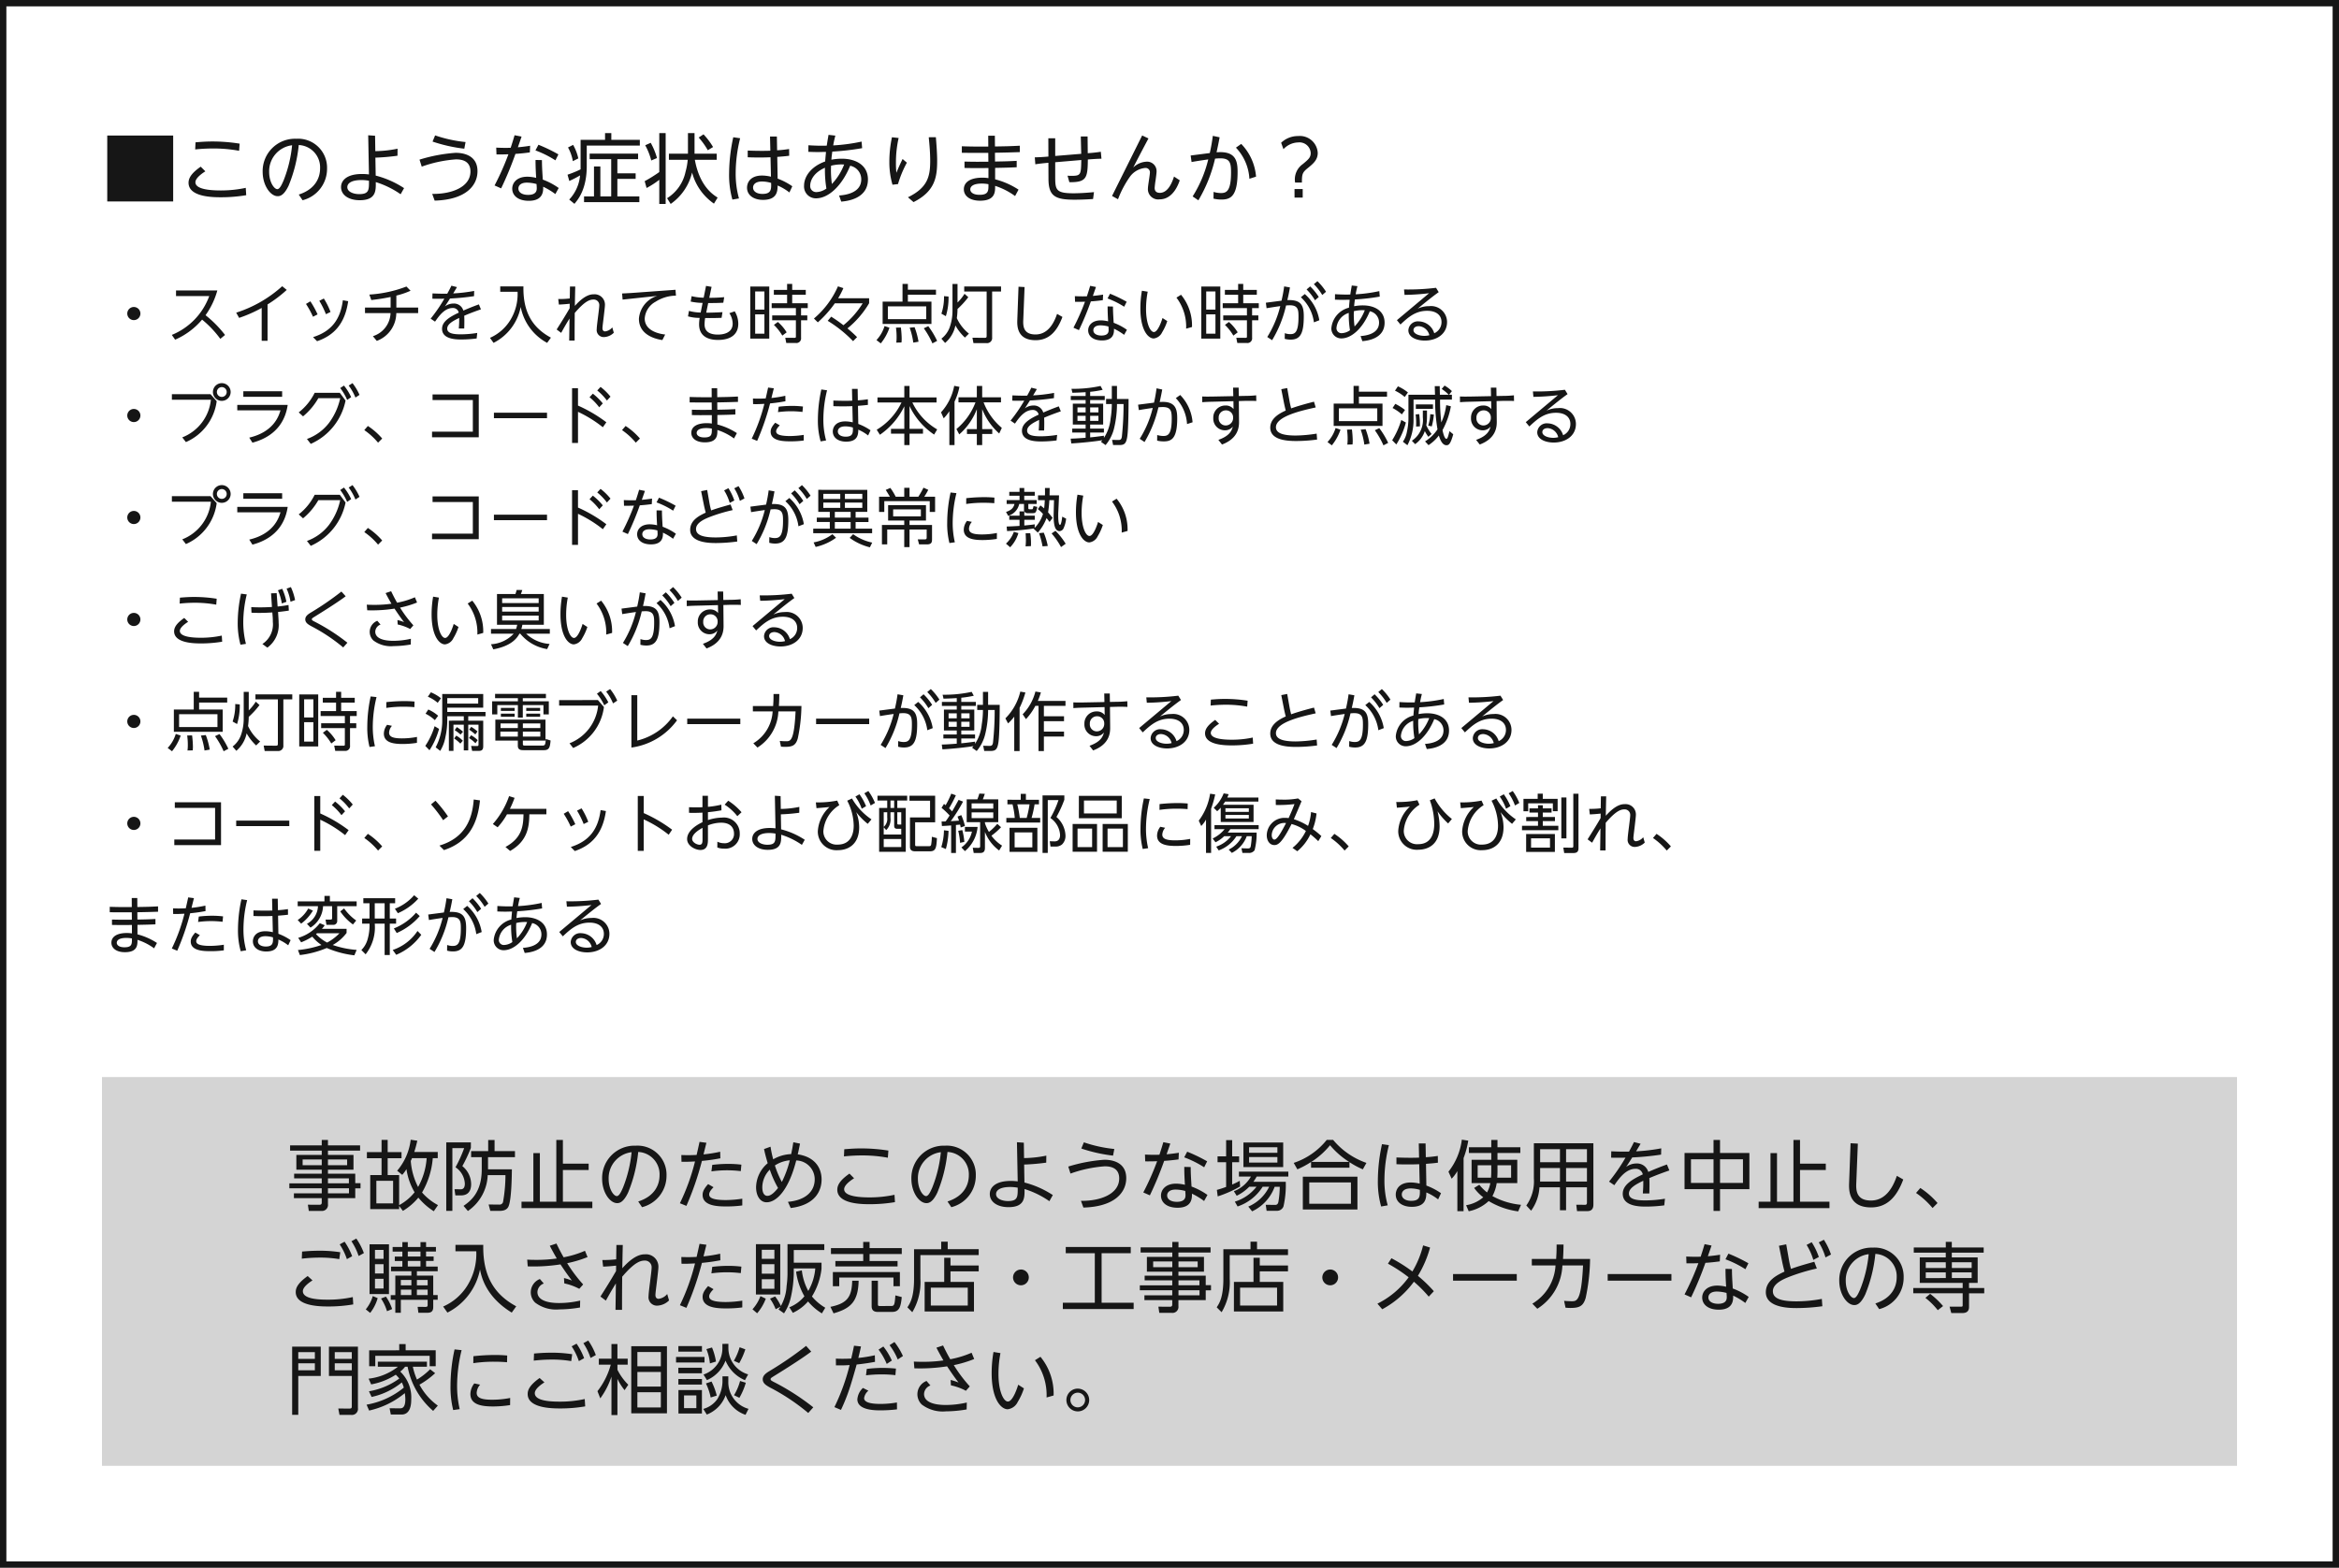
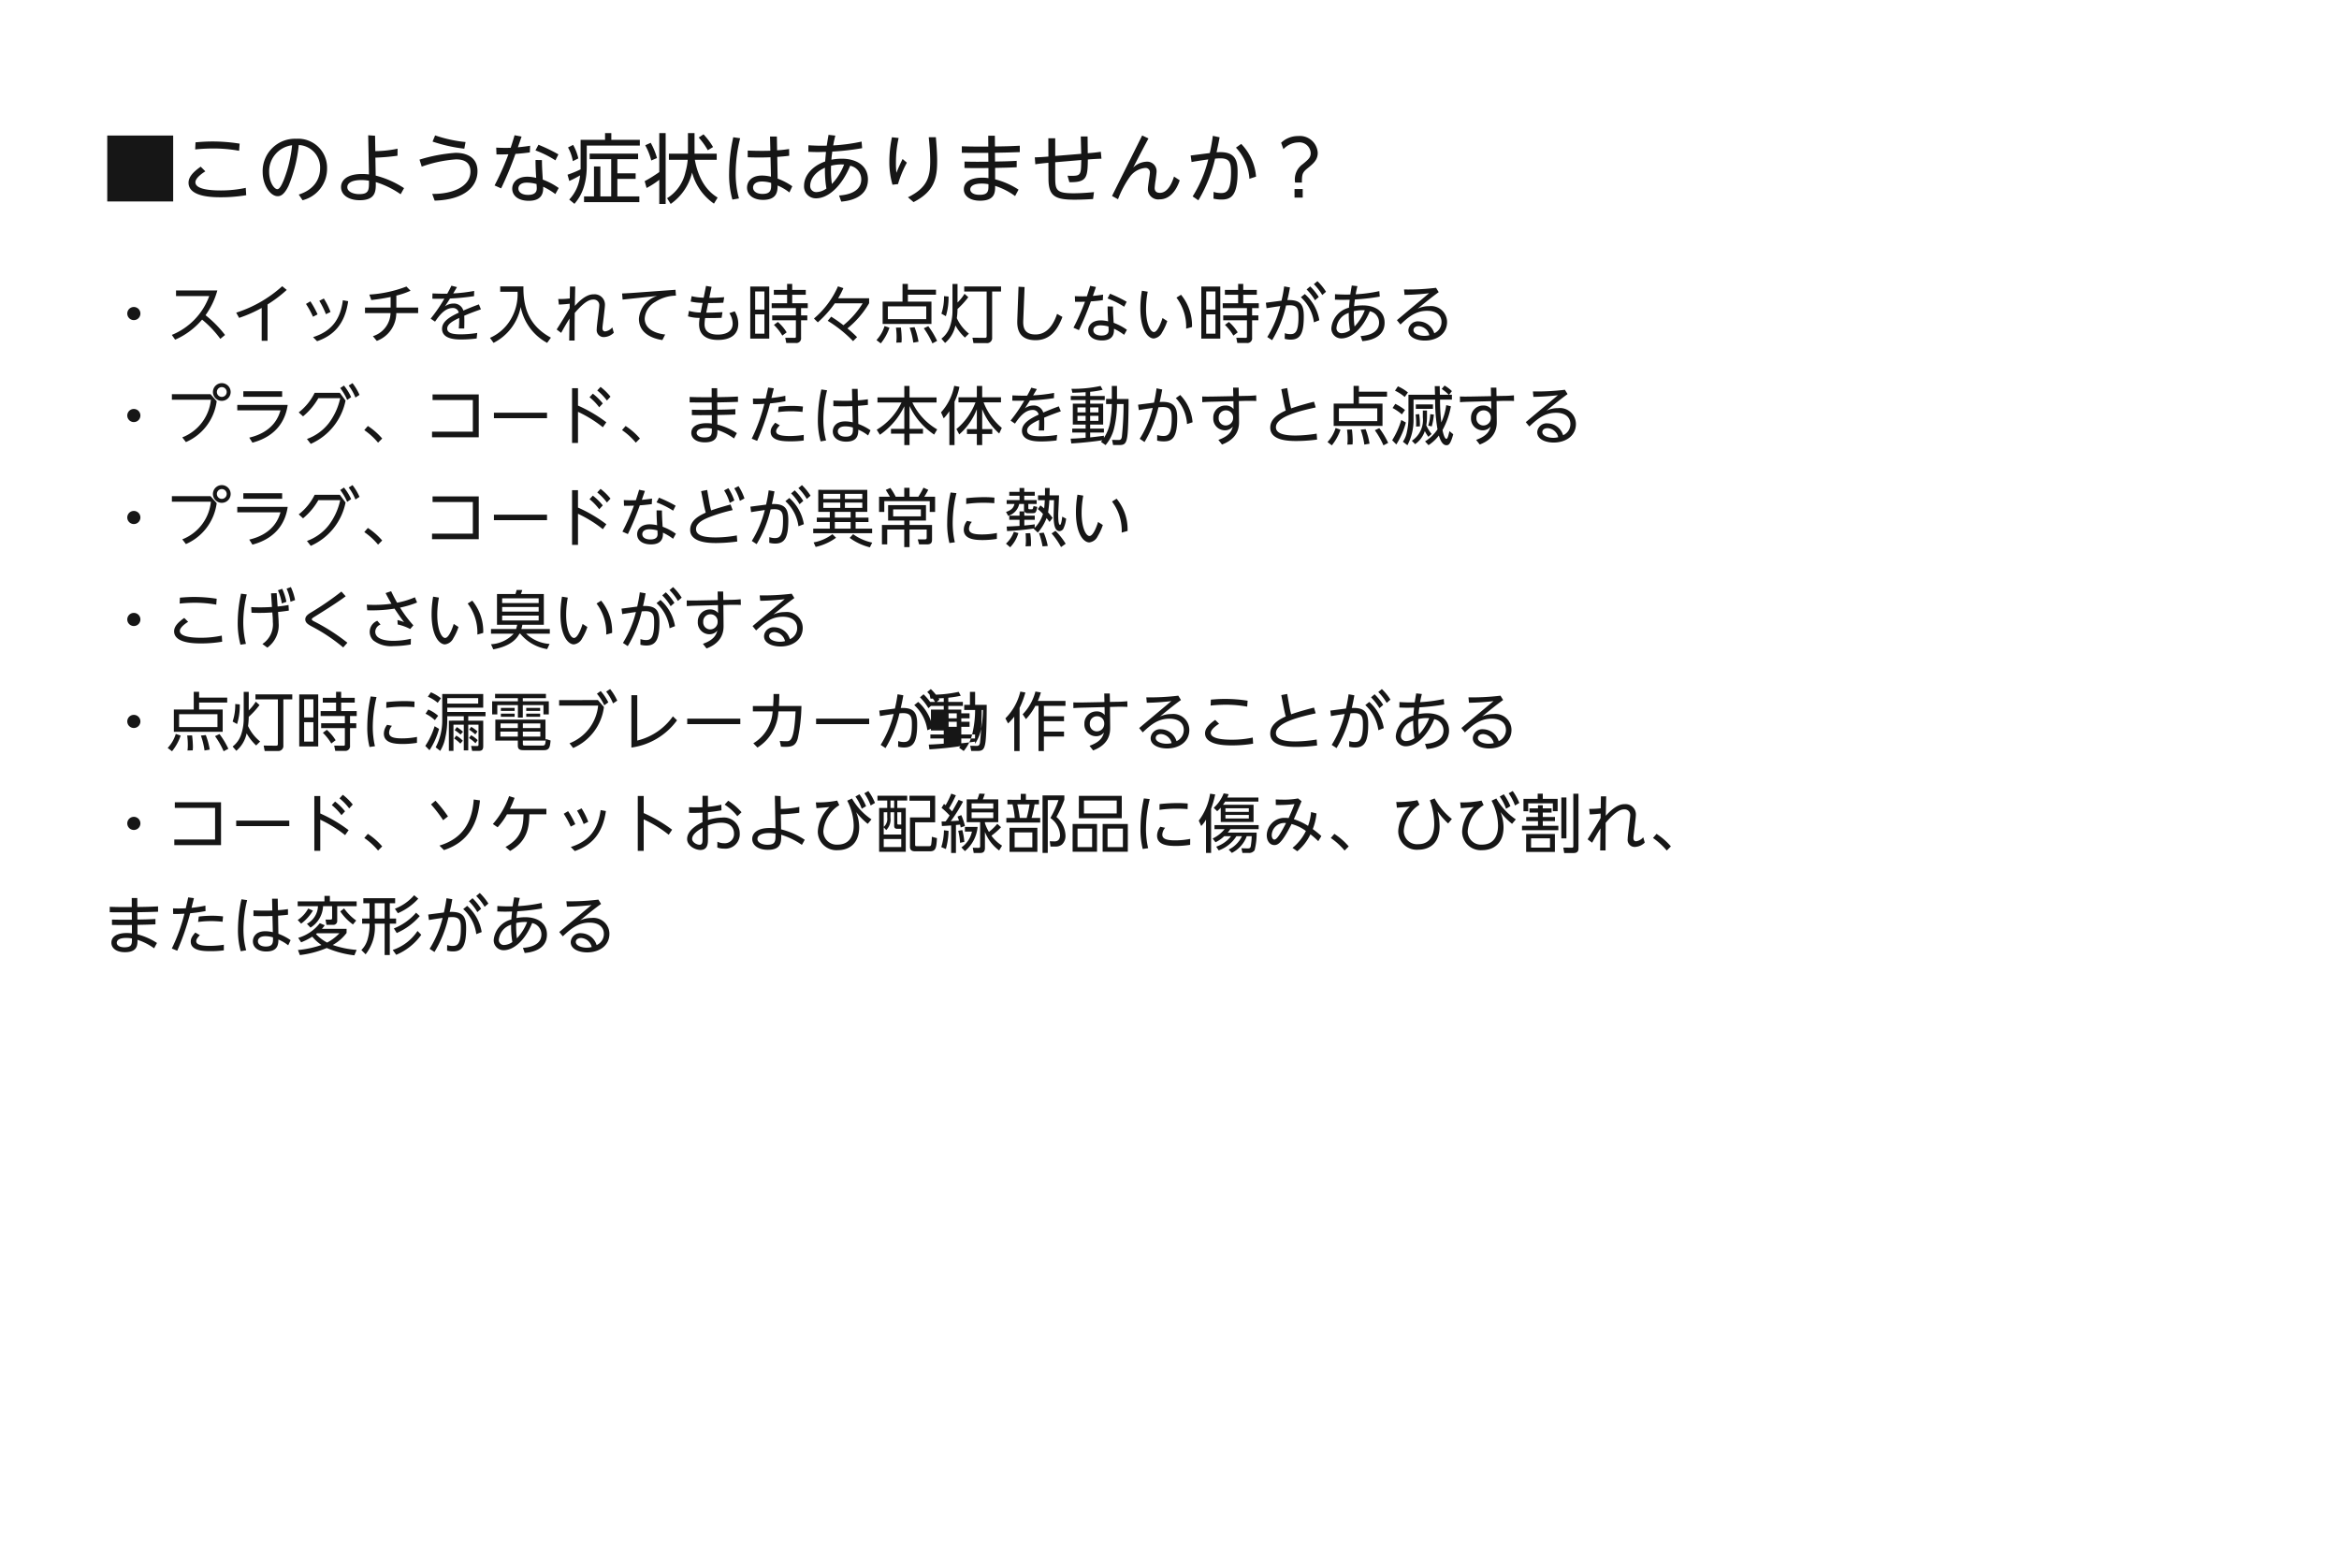
<svg xmlns="http://www.w3.org/2000/svg" width="367" height="246" viewBox="0 0 367 246">
  <g id="caution-08" transform="translate(-673 -3446)">
    <g id="グループ_12819" data-name="グループ 12819" transform="translate(355.184 1869)">
      <g id="長方形_2827" data-name="長方形 2827" transform="translate(317.816 1577)" fill="#fff" stroke="#161616" stroke-width="1">
-         <rect width="367" height="246" stroke="none" />
-         <rect x="0.5" y="0.5" width="366" height="245" fill="none" />
-       </g>
+         </g>
    </g>
    <path id="パス_11743" data-name="パス 11743" d="M.828,1.268V11.612H11.172V1.268ZM21.6,2.54A26.921,26.921,0,0,0,17.328,2.2c-1,0-1.776.06-2.652.132l-.048,1.116A26.756,26.756,0,0,1,17.484,3.3a22,22,0,0,1,4.032.36ZM15.492,6.152c-1.092.768-1.908,1.56-1.908,2.52,0,2.28,3.912,2.28,5.136,2.28a23.792,23.792,0,0,0,3.912-.324L22.56,9.476a18.558,18.558,0,0,1-3.9.408c-1.38,0-4-.108-4-1.284,0-.732,1.272-1.536,1.56-1.716ZM31.476,11.42a5.083,5.083,0,0,0,3.84-4.98A4.544,4.544,0,0,0,30.48,1.772a5.078,5.078,0,0,0-5.268,5.172c0,2.172,1.236,3.84,2.352,3.84.3,0,.96-.036,1.728-1.668a22.635,22.635,0,0,0,1.584-6.36A3.506,3.506,0,0,1,34.224,6.4c0,1.524-.768,3.3-3.348,4.128ZM29.832,2.792a20.189,20.189,0,0,1-1.344,5.544c-.252.576-.588,1.344-.972,1.344-.5,0-1.284-1.1-1.284-2.7A4.1,4.1,0,0,1,29.832,2.792Zm16.548.54a18.288,18.288,0,0,1-3.492.384L42.852,1.3l-1.08-.072.12,6.144A8.288,8.288,0,0,0,40.824,7.3c-2.532,0-3.312,1.1-3.312,2.052,0,1.284,1.248,2.064,2.928,2.064,2.568,0,2.544-1.5,2.52-2.844a14.065,14.065,0,0,1,3.9,1.908l.54-.96a14.747,14.747,0,0,0-4.452-1.968L42.9,4.736a33.715,33.715,0,0,0,3.468-.3ZM41.892,8.36c.012,1.452.012,2.1-1.536,2.1-.876,0-1.86-.348-1.86-1.092,0-.672.768-1.116,2.208-1.116A6.628,6.628,0,0,1,41.892,8.36ZM57.048,2.288a21.2,21.2,0,0,1-4.776-1.044l-.4.972a24.518,24.518,0,0,0,4.98,1.116ZM52.2,11.48c4.98-.144,6.72-2.424,6.72-4.62,0-2.88-2.94-2.88-3.444-2.88a24.969,24.969,0,0,0-5.652,1.068l.348,1.1a20.074,20.074,0,0,1,5.364-1.14c.72,0,2.28.108,2.28,1.9,0,2.448-2.952,3.564-6,3.516ZM71.664,9.5a10.656,10.656,0,0,0-2.5-1.32c-.108-1.824-.12-2.028-.132-3.06L68.028,5.1c0,1,.036,1.812.1,2.808a6.205,6.205,0,0,0-1.38-.18c-1.668,0-2.376.972-2.376,1.872,0,1.08.912,1.908,2.6,1.908,2.316,0,2.268-1.584,2.256-2.208a10.909,10.909,0,0,1,1.908,1.152Zm-3.48-.624c.024.348.036.468.036.636,0,.324-.012,1.068-1.368,1.068-.888,0-1.512-.372-1.512-1,0-.456.36-.924,1.332-.924A6.068,6.068,0,0,1,68.184,8.876ZM64.74,1.22c-.18.624-.288.972-.612,1.968-.3.012-1.092.036-2.268-.024L61.9,4.232c1.032.012,1.8-.024,1.872-.024A41.13,41.13,0,0,1,61.6,9.1l1.032.456a54.086,54.086,0,0,0,2.244-5.412c.672-.036,1.548-.132,2.256-.228l.048-1.044c-.852.144-1.8.228-1.92.24.072-.24.492-1.4.576-1.68ZM68.016,3.6a16.01,16.01,0,0,1,3.132,1.56l.468-.936a25.207,25.207,0,0,0-3.132-1.512ZM75.1,1.94V6.572a16.6,16.6,0,0,1-2.052.84l.276.984a15.863,15.863,0,0,0,1.692-.876,6.351,6.351,0,0,1-1.7,3.792l.816.672c.552-.66,1.932-2.268,1.932-5.928V2.84h8.328v-.9H79.92V.884h-.984V1.94Zm-.36,2.916a7.508,7.508,0,0,0-.816-2.124l-.8.408a6.606,6.606,0,0,1,.756,2.148ZM84.12,4.1h-7.6v.876H79.9V10.82H78.2v-4.7h-1v4.7h-1.56v.9h8.676v-.9H80.868V8.072h2.868V7.2H80.868V4.976H84.12ZM96.6,11c-.744-.468-2.82-1.788-3.576-5.928h3.432v-.96h-3.48V.884H91.944V4.112H88.956v.96h2.952a10.328,10.328,0,0,1-.348,1.9A6.433,6.433,0,0,1,88.668,11.1l.564.9a8.375,8.375,0,0,0,3.36-4.932,8.6,8.6,0,0,0,3.432,4.884ZM87.444.884V7a22.189,22.189,0,0,1-2.292,1.428l.3,1.068a12.759,12.759,0,0,0,1.992-1.284V12h1V.884ZM87.084,4.8A10.751,10.751,0,0,0,86.1,2.408l-.864.384a10.12,10.12,0,0,1,.948,2.388Zm8.8-1.728a11.09,11.09,0,0,0-1.5-1.992l-.756.5a11.537,11.537,0,0,1,1.428,1.992Zm8.988.576c-.168.012-1.008.024-1.2.024-.924,0-1.824-.024-2.352-.048V4.676c.468.024.936.036,1.884.036.924,0,1.332-.024,1.692-.036l.072,3.048a6.411,6.411,0,0,0-1.38-.18c-1.932,0-2.376,1.188-2.376,1.9,0,1.224,1.092,1.92,2.508,1.92,2.256,0,2.28-1.428,2.292-2.256a8.023,8.023,0,0,1,1.848,1.092l.456-.972a10.236,10.236,0,0,0-2.3-1.2l-.06-3.408c1-.084,1.1-.084,1.872-.18l-.012-1.056c-.864.12-1.032.144-1.884.2l-.036-2.16H104.82Zm.12,5.052c.036,1.008.012,1.728-1.356,1.728-.876,0-1.476-.384-1.476-1,0-.372.264-.948,1.416-.948A5.125,5.125,0,0,1,104.988,8.7Zm-5.94-7.164A27.3,27.3,0,0,0,98.4,7.2a14.344,14.344,0,0,0,.516,4.116l1.032-.18a14.374,14.374,0,0,1-.516-3.972,22.8,22.8,0,0,1,.7-5.472Zm16.944,10.1c.8-.072,4.188-.384,4.188-3.48,0-2.3-1.992-3.252-4.08-3.252a8.6,8.6,0,0,0-1.656.156c.024-.336.048-.576.144-1.272a40.364,40.364,0,0,0,4.68-.54l-.084-1.032a28.191,28.191,0,0,1-4.452.6,15.7,15.7,0,0,1,.336-1.536L114,1.16c-.12.708-.18,1.032-.276,1.692-.888.036-1.992,0-2.88-.06l-.012,1.032c.42.012.96.036,1.572.036.216,0,.312-.012,1.2-.024,0,.036-.084.816-.132,1.5-2.016.708-3.312,2.2-3.312,3.816a1.853,1.853,0,0,0,1.872,1.968c1.956,0,4.068-1.944,5.364-5.112a2.161,2.161,0,0,1,1.74,2.136c0,2.208-2.652,2.472-3.48,2.532ZM114.4,6A6.821,6.821,0,0,1,115.98,5.8c.228,0,.36.012.468.012a9.268,9.268,0,0,1-1.92,3.06A15.226,15.226,0,0,1,114.4,6Zm-.96.324a17.671,17.671,0,0,0,.228,3.264,2.884,2.884,0,0,1-1.56.552.936.936,0,0,1-.984-1.008C111.12,8.588,111.42,7.208,113.436,6.32Zm10.512-4.788a18.492,18.492,0,0,0-.408,3.8,12.658,12.658,0,0,0,.492,3.648l.864-.1a16.931,16.931,0,0,1,1.392-3.36l-.672-.576c-.42.864-.648,1.368-.972,2.16a13.506,13.506,0,0,1-.072-1.524A17.354,17.354,0,0,1,125,1.652Zm5.772,0c.108,1.128.228,2.34.228,3.732,0,2.508-.468,4.212-3.492,5.688l.876.756c3.372-1.692,3.708-3.924,3.708-6.48,0-1.284-.132-2.772-.2-3.7ZM139.068,3c-2.328,0-2.58,0-4.152-.048v1.02c1.668.024,1.92.012,4.152.012l.012,1.392c-2.1.012-2.328.012-3.744-.024V6.356c1.26.024,1.512.024,3.756.012V7.952a5.782,5.782,0,0,0-.96-.072c-1.812,0-2.9.66-2.9,1.824,0,1,.888,1.788,2.544,1.788,2.376,0,2.376-1.368,2.364-2.328a10.982,10.982,0,0,1,3.132,1.6l.54-1.008a12.283,12.283,0,0,0-3.672-1.62V6.344c1.944-.036,2.16-.048,3.384-.1V5.24c-1.452.072-1.536.072-3.4.108l-.012-1.38c2.076-.036,2.3-.048,3.9-.1V2.864c-1.68.084-1.836.084-3.9.12L140.1,1.292h-1.044Zm.024,5.9c.012,1.032.024,1.668-1.4,1.668-1.128,0-1.452-.5-1.452-.84,0-.408.348-.924,1.812-.924A5.906,5.906,0,0,1,139.092,8.9Zm14.556-4.764-4.08.336V1.7h-1.08l.012,2.868c-.708.06-1.428.108-2.136.12l.084,1.092c.588-.1,1.416-.18,2.052-.24l.012,2.532c.012,2.676,1.008,3.264,4.056,3.264.276,0,1.4,0,2.94-.108l.144-1.08c-.528.048-1.908.18-3.24.18-2.844,0-2.844-.612-2.844-2.8V5.456l4.092-.348c-.048,2.292-.048,2.484-1.572,2.484-.264,0-.42-.012-.588-.024l.288,1.02c2.724.036,2.868-.7,2.9-3.564.312-.024,1.3-.108,2.136-.12l-.1-1.092c-.564.1-1.428.18-2.052.228l-.024-2.628h-1.068Zm9.564-2.88-4.728,9.492.936.516a15.828,15.828,0,0,1,1.9-3.576,3.358,3.358,0,0,1,2.352-1.332.678.678,0,0,1,.756.7c0,.36-.312,2.088-.312,2.484a1.615,1.615,0,0,0,1.836,1.74c1.548,0,2.592-1.3,3.156-2.988l-.9-.588c-.24.756-.876,2.556-2.22,2.556-.792,0-.816-.576-.816-.78a12.779,12.779,0,0,1,.156-1.272c.072-.54.144-1.092.144-1.3a1.484,1.484,0,0,0-1.632-1.536,3.193,3.193,0,0,0-2.028.912c.948-1.86,2.052-3.936,2.388-4.56Zm11.088.06c-.144,1.032-.24,1.632-.48,2.7l-3,.384.144,1.02c1.14-.2,2.124-.336,2.616-.408a19.388,19.388,0,0,1-2.448,5.808l.9.612a22.786,22.786,0,0,0,2.616-6.54c.24-.024.54-.048.828-.048,1.536,0,1.68.756,1.68,2.208,0,3.024-.768,3.24-1.6,3.24a4.146,4.146,0,0,1-1.14-.18l-.012,1.056a5.353,5.353,0,0,0,1.236.144c1.488,0,2.544-.552,2.544-4.332,0-1.62-.252-3.108-2.712-3.108-.2,0-.42.012-.588.024.216-.984.3-1.38.48-2.352Zm6.78,6.4a8.3,8.3,0,0,0-2.328-5.136l-.828.588a7.71,7.71,0,0,1,2.112,4.884Zm4.3-4.308A3.267,3.267,0,0,1,187.7,2.348a1.767,1.767,0,0,1,1.956,1.644c0,.708-.312.984-1.236,1.752a2.929,2.929,0,0,0-1.212,2.9h1.068c0-1.284.06-1.572.876-2.232.9-.732,1.608-1.308,1.608-2.424a2.808,2.808,0,0,0-3.072-2.64A3.814,3.814,0,0,0,185.016,2.4Zm1.74,7.6H188.4V9.668h-1.284Z" transform="translate(689 3466)" fill="#161616" />
-     <path id="パス_11742" data-name="パス 11742" d="M5,4.17A1.03,1.03,0,1,0,6.03,5.2,1.029,1.029,0,0,0,5,4.17ZM19.31,8.56a17.735,17.735,0,0,0-3.06-3.1A12.3,12.3,0,0,0,18.1,1.58H11.62v.88h5.21a10.428,10.428,0,0,1-5.87,6.09l.52.75a11.648,11.648,0,0,0,4.23-3.15,16.425,16.425,0,0,1,2.86,3.02Zm6.67-4.79a20.227,20.227,0,0,0,3.01-2.28L28.28.91a19.669,19.669,0,0,1-7.22,4.15l.46.82a21.461,21.461,0,0,0,3.54-1.56V9.47h.92Zm6.03-.08a14.521,14.521,0,0,1,1.1,2.01l.72-.37A14.812,14.812,0,0,0,32.7,3.28ZM34.1,3.2a13.225,13.225,0,0,1,1.04,2.1l.72-.35a11.214,11.214,0,0,0-1.05-2.11Zm3.7-.09c-.39,2.94-1.7,4.85-4.68,5.79l.63.64c2.6-.89,4.37-2.69,4.88-6.28Zm8.39-.73a12.682,12.682,0,0,0,2.23-.76L47.77.96a19.457,19.457,0,0,1-5.82,1.26l.31.86c1.34-.16,1.92-.26,3.03-.48V4.26H41.27v.87h4.01a3.938,3.938,0,0,1-2.77,3.62l.61.74a4.688,4.688,0,0,0,3.06-4.36h3.43V4.26H46.19ZM54.83.83c-.21.43-.3.61-.65,1.25-1.07.02-1.86-.02-2.32-.04l-.02.83c.79.02,1.05.01,1.88,0A24.205,24.205,0,0,1,51.57,6l.69.47c.62-.89,1.5-2.14,2.77-2.14a.908.908,0,0,1,.95.73c-1.49.69-2.62,1.42-2.62,2.53,0,1.68,2.27,1.68,3.09,1.68a19.08,19.08,0,0,0,2.34-.16l.09-.87a16.183,16.183,0,0,1-2.58.22c-1.11,0-2.13-.13-2.13-.9,0-.67.81-1.17,1.88-1.67,0,.66,0,.83-.06,1.66h.85c.01-.29.02-.71.02-1.21,0-.33-.01-.57-.02-.8,1.09-.47,2.16-.84,2.62-1l-.32-.78c-1.13.41-1.68.65-2.44.97a1.524,1.524,0,0,0-1.56-1.1,2.234,2.234,0,0,0-1.33.45c.27-.4.32-.48.8-1.24a36.1,36.1,0,0,0,3.77-.37l.02-.82a24.673,24.673,0,0,1-3.29.39c.14-.23.4-.66.59-.99Zm7.66.11v.84h2.72a7.808,7.808,0,0,1-1.1,4.38,7.074,7.074,0,0,1-3.23,2.85l.56.79A8.031,8.031,0,0,0,65.7,4.16,8.161,8.161,0,0,0,69.85,9.8l.59-.82C67.45,7.37,66.05,4.86,66.13.94Zm9.2,2.85c.69-.03,1.04-.06,1.7-.13l-.01.71c-.79,1.36-1.3,2.16-2.04,3.33l.71.53c.64-1.15.77-1.37,1.31-2.25l-.05,3.46h.85c0-1.75,0-2.13.02-4.33C75.82,3.18,76.59,3,77.13,3a.866.866,0,0,1,.9.91c0,.26-.1,1.05-.2,1.84s-.2,1.59-.2,1.89A1.1,1.1,0,0,0,78.8,8.89a2.324,2.324,0,0,0,1.51-.68l-.24-.84A1.718,1.718,0,0,1,78.94,8c-.1,0-.41-.04-.41-.5,0-.26.11-1.03.2-1.81s.19-1.58.19-1.87a1.619,1.619,0,0,0-1.75-1.64c-.39,0-1.38.03-2.97,1.82.01-.67.03-1.96.06-3.04h-.83L73.4,2.83a13.461,13.461,0,0,1-1.81.09ZM83.1,1.97c-.62.04-1.32.07-1.49.08l.08.96,5.43-.58a4.069,4.069,0,0,0-2.87,3.59c0,2.75,3.04,3.24,3.68,3.34l.44-.87c-.93-.1-3.21-.56-3.21-2.52a3.243,3.243,0,0,1,1.71-2.63,6.065,6.065,0,0,1,3.19-.95l-.07-.92Zm11.31.74a8.2,8.2,0,0,1-1.89-.24l-.15.85a9.718,9.718,0,0,0,1.87.21l-.3,1.51a7.133,7.133,0,0,1-1.84-.26l-.15.86a6.658,6.658,0,0,0,1.83.24,6.728,6.728,0,0,0-.09,1c0,1.87,1.4,2.46,2.96,2.46,1.92,0,3.19-.8,3.19-2.55a3.78,3.78,0,0,0-.56-1.94l-.84.29a3.064,3.064,0,0,1,.52,1.63c0,1.57-1.63,1.73-2.32,1.73-1.03,0-2.09-.3-2.09-1.6a6.352,6.352,0,0,1,.09-1c.05,0,1.1.03,2.58-.03l.14-.89c-.67.04-1.88.09-2.55.08l.31-1.51c1.03,0,1.29,0,2.37-.05l.14-.87c-.49.04-1.23.1-2.34.1l.36-1.72L94.78.86ZM101.72.96V9.13h2.98V.96Zm2.22,3.62h-1.45V1.73h1.45Zm0,3.78h-1.45V5.32h1.45Zm5.75-2.11h.98V5.49h-.98V4.35h1.05V3.58H108.3V2.25h2.13V1.49H108.3V.55h-.8v.94h-2.08v.76h2.08V3.58h-2.42v.77h3.8V5.49h-3.72v.76h3.72V8.81c0,.19-.08.2-.25.2L107.21,9l.16.82h1.49a.739.739,0,0,0,.83-.84Zm-2.26,1.9a6.785,6.785,0,0,0-1.38-1.63l-.62.46a7.988,7.988,0,0,1,1.32,1.68Zm11.05.75c-.71-.71-1.33-1.22-1.51-1.37a14.7,14.7,0,0,0,3.4-3.95V2.8h-4.86a13.059,13.059,0,0,0,.82-1.59l-.85-.28a13.918,13.918,0,0,1-3.77,5.05l.61.6a17.3,17.3,0,0,0,2.67-2.99h4.37a13.669,13.669,0,0,1-3.02,3.44,23.268,23.268,0,0,0-1.92-1.34l-.55.65a20.017,20.017,0,0,1,3.98,3.19Zm12.38-7.44h-4.41V.55h-.84V3.33h-3.12v3.5h7.66V3.33h-3.7V2.24h4.41Zm-1.53,4.62h-6.02V4.07h6.02Zm-7.13,3.8a7.908,7.908,0,0,0,1.36-2.46l-.77-.26a5.547,5.547,0,0,1-1.27,2.2Zm3.25-.14c.01-.16.03-.32.03-.55a15.4,15.4,0,0,0-.13-1.8l-.77.02a10.289,10.289,0,0,1,.1,1.48,6.357,6.357,0,0,1-.05.87Zm2.67-.12a11.438,11.438,0,0,0-.62-2.28l-.77.08a11.441,11.441,0,0,1,.57,2.34Zm2.92-.13a12.869,12.869,0,0,0-1.39-2.31l-.7.33a13.177,13.177,0,0,1,1.35,2.37Zm4.99-1.14a6.609,6.609,0,0,1-1.9-2.43,11.291,11.291,0,0,0,.11-1.44,13.147,13.147,0,0,0,1.69-1.85l-.59-.53a7.409,7.409,0,0,1-1.1,1.37V.56h-.79V4.82A7.766,7.766,0,0,1,133,7.39a3.958,3.958,0,0,1-1.29,1.75l.58.67a4.888,4.888,0,0,0,1.62-2.74,7.765,7.765,0,0,0,1.49,1.9Zm-3.62-2.74a9.786,9.786,0,0,0,.42-3.08l-.71-.06a8.136,8.136,0,0,1-.41,2.75ZM141.07.95h-5.78v.79h3.52V8.67c0,.26-.03.34-.34.34l-1.89-.02.16.85h2.05a.8.8,0,0,0,.88-.89V1.74h1.4Zm2.74.04-.19,5.19c-.03.86-.11,3.2,2.87,3.2,2.16,0,3.39-1.46,4.21-3.65l-.84-.48c-.6,1.8-1.63,3.23-3.39,3.23-2.01,0-1.95-1.48-1.91-2.37l.2-5.07Zm17.01,6.76a8.88,8.88,0,0,0-2.08-1.1c-.09-1.52-.1-1.69-.11-2.55l-.84-.02c0,.83.03,1.51.08,2.34a5.171,5.171,0,0,0-1.15-.15c-1.39,0-1.98.81-1.98,1.56,0,.9.76,1.59,2.17,1.59,1.93,0,1.89-1.32,1.88-1.84a9.09,9.09,0,0,1,1.59.96Zm-2.9-.52c.02.29.03.39.03.53,0,.27-.01.89-1.14.89-.74,0-1.26-.31-1.26-.83,0-.38.3-.77,1.11-.77A5.056,5.056,0,0,1,157.92,7.23ZM155.05.85c-.15.52-.24.81-.51,1.64-.25.01-.91.03-1.89-.02l.03.89c.86.01,1.5-.02,1.56-.02a34.275,34.275,0,0,1-1.81,4.08l.86.38a45.069,45.069,0,0,0,1.87-4.51c.56-.03,1.29-.11,1.88-.19l.04-.87c-.71.12-1.5.19-1.6.2.06-.2.41-1.17.48-1.4Zm2.73,1.98a13.341,13.341,0,0,1,2.61,1.3l.39-.78a21.006,21.006,0,0,0-2.61-1.26Zm5.39-1.21a16.108,16.108,0,0,0-.24,2.77c0,3.38,1.2,4.72,2.1,4.72a1.68,1.68,0,0,0,1.31-.96,8.221,8.221,0,0,0,.81-1.77l-.75-.48c-.02.09-.65,2.2-1.35,2.2-.55,0-1.23-1.29-1.23-3.62a14.467,14.467,0,0,1,.26-2.71Zm7.86,5.69a7.567,7.567,0,0,0-1.72-5.06l-.72.45a7.541,7.541,0,0,1,1.52,4.87ZM172.49.96V9.13h2.98V.96Zm2.22,3.62h-1.45V1.73h1.45Zm0,3.78h-1.45V5.32h1.45Zm5.75-2.11h.98V5.49h-.98V4.35h1.05V3.58h-2.44V2.25h2.13V1.49h-2.13V.55h-.8v.94h-2.08v.76h2.08V3.58h-2.42v.77h3.8V5.49h-3.72v.76h3.72V8.81c0,.19-.08.2-.25.2L177.98,9l.16.82h1.49a.739.739,0,0,0,.83-.84Zm-2.26,1.9a6.784,6.784,0,0,0-1.38-1.63l-.62.46a7.987,7.987,0,0,1,1.32,1.68Zm7.38,1.02a3.475,3.475,0,0,0,.93.12c1.54,0,2.06-1.01,2.06-3.68,0-1.79-.5-2.6-2.58-2.52.18-.76.25-1.1.41-1.99l-.91-.16c-.1.72-.18,1.22-.41,2.24l-2.46.32.11.86c1.02-.17,1.78-.28,2.15-.33a16.706,16.706,0,0,1-2.04,4.85l.76.5a18.324,18.324,0,0,0,2.19-5.45c.14-.01.42-.03.59-.03,1.32,0,1.36.77,1.36,1.81,0,2.52-.6,2.72-1.3,2.72a2.6,2.6,0,0,1-.85-.15Zm5.43-2.92a7,7,0,0,0-2.28-4.11l-.62.5a6.424,6.424,0,0,1,2.05,3.94Zm-2-4.83a8.3,8.3,0,0,1,1.32,1.7l.59-.52A8.771,8.771,0,0,0,189.57.94Zm1.14-.83a8.581,8.581,0,0,1,1.32,1.7l.59-.51A8.89,8.89,0,0,0,190.71.12Zm7.61,8.94c.67-.06,3.49-.32,3.49-2.9,0-1.92-1.66-2.71-3.4-2.71a7.164,7.164,0,0,0-1.38.13c.02-.28.04-.48.12-1.06a33.636,33.636,0,0,0,3.9-.45l-.07-.86a23.493,23.493,0,0,1-3.71.5A13.089,13.089,0,0,1,196.99.9L196.1.8c-.1.59-.15.86-.23,1.41-.74.03-1.66,0-2.4-.05l-.01.86c.35.01.8.03,1.31.03.18,0,.26-.01,1-.02,0,.03-.07.68-.11,1.25a3.652,3.652,0,0,0-2.76,3.18,1.544,1.544,0,0,0,1.56,1.64c1.63,0,3.39-1.62,4.47-4.26a1.8,1.8,0,0,1,1.45,1.78c0,1.84-2.21,2.06-2.9,2.11Zm-1.33-4.7a5.684,5.684,0,0,1,1.32-.16c.19,0,.3.01.39.01a7.723,7.723,0,0,1-1.6,2.55A12.689,12.689,0,0,1,196.43,4.83Zm-.8.27a14.727,14.727,0,0,0,.19,2.72,2.4,2.4,0,0,1-1.3.46.78.78,0,0,1-.82-.84A2.729,2.729,0,0,1,195.63,5.1Zm8.11,1.82c1.25-1.18,2.38-2.15,4.19-2.15,1.48,0,2.25.73,2.25,1.76a1.9,1.9,0,0,1-1.14,1.76,2.6,2.6,0,0,0-2.41-1.86,1.487,1.487,0,0,0-1.65,1.39c0,1.15,1.37,1.62,2.58,1.62,1.89,0,3.49-1.05,3.49-2.92a2.514,2.514,0,0,0-2.81-2.48,4.216,4.216,0,0,0-1.8.39c1.32-1.08,2.29-1.87,3.3-2.59l-.42-.68a35.725,35.725,0,0,1-5.02.26l.08.85a35.727,35.727,0,0,0,3.85-.26l-5.05,4.23Zm4.53,1.68a3.217,3.217,0,0,1-.78.1c-.8,0-1.71-.31-1.71-.9,0-.34.29-.62.84-.62A1.814,1.814,0,0,1,208.27,8.6ZM5,20.17A1.03,1.03,0,1,0,6.03,21.2,1.029,1.029,0,0,0,5,20.17Zm5.97-2.32v.87h6.12a7.109,7.109,0,0,1-4.49,5.91l.57.74A8.147,8.147,0,0,0,18,18.95l-.97-1.1Zm7.83-1.73a1.39,1.39,0,1,0,1.39,1.39A1.393,1.393,0,0,0,18.8,16.12Zm0,.62a.77.77,0,1,1-.77.77A.77.77,0,0,1,18.8,16.74Zm3.38.65v.87h6.09v-.87Zm-.95,2.15v.85h6.78c-.25.84-1.03,3.37-4.9,4.28l.5.79c4.15-1.11,5.25-3.96,5.53-5.92Zm12.14-1.9a8.861,8.861,0,0,1-2.5,3.07l.68.62a10.336,10.336,0,0,0,2.4-2.85h3.43a10.016,10.016,0,0,1-1.79,3.92,7.6,7.6,0,0,1-3.43,2.48l.6.77a9.478,9.478,0,0,0,5.46-6.8l-.9-1.21Zm5.34-1.14a8.369,8.369,0,0,1,1.06,1.88l.64-.42a8.785,8.785,0,0,0-1.1-1.84Zm-1.33.39a8.34,8.34,0,0,1,1.09,1.86l.63-.43a8.426,8.426,0,0,0-1.13-1.82Zm3.78,6.6a10.746,10.746,0,0,1,2.16,1.97l.65-.65a10.691,10.691,0,0,0-2.25-1.97Zm10.63,1.12h7.33V17.89H51.87v.88h6.32v4.96h-6.4Zm9.71-3.85v.86h8.33v-.86Zm17.64,1.5a22.352,22.352,0,0,0-4.45-2.62V16.91h-.93V25.5h.93V20.62a19.21,19.21,0,0,1,3.9,2.42ZM76.5,18.33a8.738,8.738,0,0,1,1.52,1.58l.56-.61a9.468,9.468,0,0,0-1.56-1.53Zm1.21-1.06a8.751,8.751,0,0,1,1.52,1.58l.56-.61a8.941,8.941,0,0,0-1.56-1.53Zm3.89,6.22a10.746,10.746,0,0,1,2.16,1.97l.65-.65a10.691,10.691,0,0,0-2.25-1.97Zm14.07-5.16c-1.94,0-2.15,0-3.46-.04v.85c1.39.02,1.6.01,3.46.01l.01,1.16c-1.75.01-1.94.01-3.12-.02v.84c1.05.02,1.26.02,3.13.01v1.32a4.819,4.819,0,0,0-.8-.06c-1.51,0-2.42.55-2.42,1.52,0,.83.74,1.49,2.12,1.49,1.98,0,1.98-1.14,1.97-1.94a9.151,9.151,0,0,1,2.61,1.33l.45-.84a10.235,10.235,0,0,0-3.06-1.35V21.12c1.62-.03,1.8-.04,2.82-.08V20.2c-1.21.06-1.28.06-2.83.09l-.01-1.15c1.73-.03,1.92-.04,3.25-.08v-.84c-1.4.07-1.53.07-3.25.1l-.01-1.41h-.87Zm.02,4.92c.01.86.02,1.39-1.17,1.39-.94,0-1.21-.42-1.21-.7,0-.34.29-.77,1.51-.77A4.921,4.921,0,0,1,95.69,23.25Zm7.11,1.93a38.679,38.679,0,0,0,2.03-5.88c1.18-.11,1.85-.24,2.41-.34l-.02-.86a18.434,18.434,0,0,1-2.18.35c.13-.51.36-1.45.38-1.52l-.9-.12c-.12.55-.13.61-.38,1.71-.29.01-.61.03-1.11.03-.38,0-.63-.01-.89-.02l.02.88c.72.01.78.01,1.77-.04a27.763,27.763,0,0,1-1.98,5.46Zm7.19-5.39a14.134,14.134,0,0,0-1.76-.1,16.852,16.852,0,0,0-2.05.13l-.11.85a14.861,14.861,0,0,1,3.84-.03Zm-4.35,2.54c-.65.71-.72,1.11-.72,1.41,0,1.51,2.13,1.51,3.17,1.51a14.857,14.857,0,0,0,2.02-.13v-.88a14.869,14.869,0,0,1-2.13.18c-1.94,0-2.2-.39-2.2-.75s.43-.79.57-.93Zm12.08-3.46c-.14.01-.84.02-1,.02-.77,0-1.52-.02-1.96-.04v.88c.39.02.78.03,1.57.03.77,0,1.11-.02,1.41-.03l.06,2.54a5.343,5.343,0,0,0-1.15-.15c-1.61,0-1.98.99-1.98,1.58,0,1.02.91,1.6,2.09,1.6,1.88,0,1.9-1.19,1.91-1.88a6.686,6.686,0,0,1,1.54.91l.38-.81a8.53,8.53,0,0,0-1.92-1l-.05-2.84c.83-.07.92-.07,1.56-.15l-.01-.88c-.72.1-.86.12-1.57.17l-.03-1.8h-.89Zm.1,4.21c.03.84.01,1.44-1.13,1.44-.73,0-1.23-.32-1.23-.83,0-.31.22-.79,1.18-.79A4.271,4.271,0,0,1,117.82,23.08Zm-4.95-5.97a22.748,22.748,0,0,0-.54,4.72,11.954,11.954,0,0,0,.43,3.43l.86-.15a11.978,11.978,0,0,1-.43-3.31,19,19,0,0,1,.58-4.56Zm8.81,1.25v.79h3.77a9.946,9.946,0,0,1-3.89,4.28l.5.79a11.485,11.485,0,0,0,3.83-4.47v3.54H123.8v.76h2.09v1.79h.82V24.05h2.11v-.76h-2.11V19.71a11.092,11.092,0,0,0,3.86,4.48l.48-.81a9.745,9.745,0,0,1-3.9-4.23h3.8v-.79h-4.24v-1.8h-.82v1.8Zm12.83,5.8a9.959,9.959,0,0,0,2.76-3.95v3.12h-1.55v.77h1.55v1.74h.84V24.1h1.58v-.77h-1.58V20.2a10.041,10.041,0,0,0,2.67,3.82l.41-.88a9.825,9.825,0,0,1-2.86-4.01h2.73v-.79h-2.95V16.56h-.84v1.78h-2.88v.79h2.67a10.073,10.073,0,0,1-2.99,4.19Zm-.74-5.14a9.43,9.43,0,0,0,.77-2.32l-.82-.16a8.5,8.5,0,0,1-2.07,4.16l.42.94a6.835,6.835,0,0,0,.89-1.12v5.32h.81Zm12.05-2.19c-.21.43-.3.61-.65,1.25-1.07.02-1.86-.02-2.32-.04l-.02.83c.79.02,1.05.01,1.88,0A24.206,24.206,0,0,1,142.56,22l.69.47c.62-.89,1.5-2.14,2.77-2.14a.908.908,0,0,1,.95.73c-1.49.69-2.62,1.42-2.62,2.53,0,1.68,2.27,1.68,3.09,1.68a19.08,19.08,0,0,0,2.34-.16l.09-.87a16.183,16.183,0,0,1-2.58.22c-1.11,0-2.13-.13-2.13-.9,0-.67.81-1.17,1.88-1.67,0,.66,0,.83-.06,1.66h.85c.01-.29.02-.71.02-1.21,0-.33-.01-.57-.02-.8,1.09-.47,2.16-.84,2.62-1l-.32-.78c-1.13.41-1.68.65-2.44.97a1.524,1.524,0,0,0-1.56-1.1,2.234,2.234,0,0,0-1.33.45c.27-.4.32-.48.8-1.24a36.1,36.1,0,0,0,3.77-.37l.02-.82a24.673,24.673,0,0,1-3.29.39c.14-.23.4-.66.59-.99Zm12.63,2.57a14.54,14.54,0,0,1-.19,2.28,6.615,6.615,0,0,1-1.05,3.03v-.34c-.66.09-1.46.2-2.16.26v-.76h2.16v-.62h-2.16v-.63h2.04V19.34h-2.04v-.57h2.29v-.63h-2.29v-.66a15.68,15.68,0,0,0,1.96-.31l-.33-.61a20.079,20.079,0,0,1-4.56.45l.14.62c.39-.01.86-.02,2.08-.09v.6h-2.33v.63h2.33v.57h-2.01v3.28h2.01v.63h-2.1v.62h2.1v.82c-1.24.1-1.94.13-2.35.14l.1.75c1.51-.08,3.84-.32,4.87-.51-.05.05-.14.18-.21.26l.72.51a6.414,6.414,0,0,0,1.36-2.75,16.32,16.32,0,0,0,.43-3.69h1.03a47.339,47.339,0,0,1-.26,5.08c-.05.4-.17.57-.56.56l-.98-.02.16.81h1.01c.8,0,1.07-.27,1.23-1.43.16-1.19.19-4.42.19-5.8h-1.82V16.56h-.81V18.6h-.9v.8Zm-4.11,1.31h-1.28v-.78h1.28Zm0,1.33h-1.28v-.79h1.28Zm2.01-1.33h-1.3v-.78h1.3Zm0,1.33h-1.3v-.79h1.3Zm9.12-5.11c-.12.86-.2,1.36-.4,2.25l-2.5.32.12.85c.95-.17,1.77-.28,2.18-.34a16.157,16.157,0,0,1-2.04,4.84l.75.51a18.988,18.988,0,0,0,2.18-5.45c.2-.02.45-.04.69-.04,1.28,0,1.4.63,1.4,1.84,0,2.52-.64,2.7-1.33,2.7a3.455,3.455,0,0,1-.95-.15l-.01.88a4.461,4.461,0,0,0,1.03.12c1.24,0,2.12-.46,2.12-3.61,0-1.35-.21-2.59-2.26-2.59-.17,0-.35.01-.49.02.18-.82.25-1.15.4-1.96Zm5.65,5.33a6.918,6.918,0,0,0-1.94-4.28l-.69.49a6.425,6.425,0,0,1,1.76,4.07Zm7.26-3.33,1-.03c.49-.01,1.29-.01,1.74.02l-.02-.89a16.8,16.8,0,0,1-1.72.09l-1.01.02-.02-1.32h-.87l.03,1.34-3.1.06c-.54.01-1.25.02-1.78-.01l.01.9c.62-.05.94-.06,1.82-.08l3.07-.08.02,1.24a1.536,1.536,0,0,0-1.26-.56,1.881,1.881,0,0,0-1.92,1.96,1.825,1.825,0,0,0,1.83,1.93,1.534,1.534,0,0,0,1.24-.59c-.17.58-.43,1.44-2.27,2.09l.57.73c2.59-.97,2.68-2.8,2.67-3.6Zm-.9,2.61a1.169,1.169,0,0,1-1.16,1.22,1.094,1.094,0,0,1-1.1-1.18,1.114,1.114,0,0,1,1.13-1.19A1.1,1.1,0,0,1,177.48,21.54Zm12.69-2.51c-.32.08-2.21.56-3.58,1.05-.14-.5-.23-1-.24-1.04l-.38-2.15-.93.18.43,2.19c.08.39.17.78.27,1.16-1.25.55-2.43,1.36-2.43,2.68,0,1.93,2.54,2.1,4.09,2.1a24.924,24.924,0,0,0,3.26-.23l-.07-.93a21.917,21.917,0,0,1-3.28.3c-1.99,0-3.11-.37-3.11-1.3,0-1.73,4.08-2.63,6.24-3.11Zm11.46-1.57h-4.41v-.91h-.84v2.78h-3.12v3.5h7.66v-3.5h-3.7V18.24h4.41Zm-1.53,4.62h-6.02V20.07h6.02Zm-7.13,3.8a7.908,7.908,0,0,0,1.36-2.46l-.77-.26a5.547,5.547,0,0,1-1.27,2.2Zm3.25-.14c.01-.16.03-.32.03-.55a15.4,15.4,0,0,0-.13-1.8l-.77.02a10.287,10.287,0,0,1,.1,1.48,6.357,6.357,0,0,1-.05.87Zm2.67-.12a11.439,11.439,0,0,0-.62-2.28l-.77.08a11.44,11.44,0,0,1,.57,2.34Zm2.92-.13a12.869,12.869,0,0,0-1.39-2.31l-.7.33a13.176,13.176,0,0,1,1.35,2.37Zm9.11-5.92a9.352,9.352,0,0,1-.77,2.71,29.137,29.137,0,0,1-.2-3.58h1.86v-.76h-.44l.44-.57a5.591,5.591,0,0,0-1.15-.87l-.45.53a6.7,6.7,0,0,1,1.1.91h-1.38c-.01-.2-.03-1.24-.03-1.35h-.78c.01.3.01.41.04,1.35h-4.17v3.88a10.223,10.223,0,0,1-.25,1.99,3.887,3.887,0,0,1-.62,1.5l.71.55a8.459,8.459,0,0,0,.96-4.05V18.7h3.39a26.544,26.544,0,0,0,.37,4.67,6.379,6.379,0,0,1-1.95,1.89l.54.59a6.383,6.383,0,0,0,1.62-1.51c.2.64.54,1.52,1.19,1.52.33,0,.63-.1,1.07-1.72l-.59-.49c-.04.16-.12.48-.16.62-.05.19-.17.59-.32.59-.3,0-.54-.96-.61-1.38a12.071,12.071,0,0,0,1.31-3.73Zm-6.01-1.99a6.771,6.771,0,0,0-1.57-.96l-.46.68a6.782,6.782,0,0,1,1.53.99Zm3.71,6.52a6.969,6.969,0,0,1-.83-1.36,7.241,7.241,0,0,0,.11-1.31V20.42h-.65v1.06a3.913,3.913,0,0,1-1.72,3.68l.51.53a4.01,4.01,0,0,0,1.52-2.05,5.433,5.433,0,0,0,.56.9Zm-4.17-3.77a8.114,8.114,0,0,0-1.52-.96l-.43.65a7.532,7.532,0,0,1,1.46,1Zm-1.36,5.41a12.361,12.361,0,0,0,1.5-3.44l-.72-.4a13.023,13.023,0,0,1-1.43,3.18Zm3.06-6.28v.69h2.69v-.69Zm.64,3.44a12.8,12.8,0,0,0-.11-1.92l-.56.05a10.872,10.872,0,0,1,.07,1.9Zm1.86.01a10.2,10.2,0,0,0,.33-1.86l-.57-.06a6.387,6.387,0,0,1-.32,1.79Zm10.17-3.98,1-.03c.49-.01,1.29-.01,1.74.02l-.02-.89a16.8,16.8,0,0,1-1.72.09l-1.01.02-.02-1.32h-.87l.03,1.34-3.1.06c-.54.01-1.25.02-1.78-.01l.01.9c.62-.05.94-.06,1.82-.08l3.07-.08.02,1.24a1.536,1.536,0,0,0-1.26-.56,1.881,1.881,0,0,0-1.92,1.96,1.825,1.825,0,0,0,1.83,1.93,1.534,1.534,0,0,0,1.24-.59c-.17.58-.43,1.44-2.27,2.09l.57.73c2.59-.97,2.68-2.8,2.67-3.6Zm-.9,2.61a1.169,1.169,0,0,1-1.16,1.22,1.094,1.094,0,0,1-1.1-1.18,1.114,1.114,0,0,1,1.13-1.19A1.1,1.1,0,0,1,217.92,21.54Zm6.04,1.38c1.25-1.18,2.38-2.15,4.19-2.15,1.48,0,2.25.73,2.25,1.76a1.9,1.9,0,0,1-1.14,1.76,2.6,2.6,0,0,0-2.41-1.86,1.487,1.487,0,0,0-1.65,1.39c0,1.15,1.37,1.62,2.58,1.62,1.89,0,3.49-1.05,3.49-2.92a2.514,2.514,0,0,0-2.81-2.48,4.216,4.216,0,0,0-1.8.39c1.32-1.08,2.29-1.87,3.3-2.59l-.42-.68a35.725,35.725,0,0,1-5.02.26l.08.85a35.726,35.726,0,0,0,3.85-.26l-5.05,4.23Zm4.53,1.68a3.217,3.217,0,0,1-.78.1c-.8,0-1.71-.31-1.71-.9,0-.34.29-.62.84-.62A1.814,1.814,0,0,1,228.49,24.6ZM5,36.17A1.03,1.03,0,1,0,6.03,37.2,1.029,1.029,0,0,0,5,36.17Zm5.97-2.32v.87h6.12a7.109,7.109,0,0,1-4.49,5.91l.57.74A8.147,8.147,0,0,0,18,34.95l-.97-1.1Zm7.83-1.73a1.39,1.39,0,1,0,1.39,1.39A1.393,1.393,0,0,0,18.8,32.12Zm0,.62a.77.77,0,1,1-.77.77A.77.77,0,0,1,18.8,32.74Zm3.38.65v.87h6.09v-.87Zm-.95,2.15v.85h6.78c-.25.84-1.03,3.37-4.9,4.28l.5.79c4.15-1.11,5.25-3.96,5.53-5.92Zm12.14-1.9a8.861,8.861,0,0,1-2.5,3.07l.68.62a10.336,10.336,0,0,0,2.4-2.85h3.43a10.016,10.016,0,0,1-1.79,3.92,7.6,7.6,0,0,1-3.43,2.48l.6.77a9.478,9.478,0,0,0,5.46-6.8l-.9-1.21Zm5.34-1.14a8.369,8.369,0,0,1,1.06,1.88l.64-.42a8.785,8.785,0,0,0-1.1-1.84Zm-1.33.39a8.34,8.34,0,0,1,1.09,1.86l.63-.43a8.426,8.426,0,0,0-1.13-1.82Zm3.78,6.6a10.746,10.746,0,0,1,2.16,1.97l.65-.65a10.691,10.691,0,0,0-2.25-1.97Zm10.63,1.12h7.33V33.89H51.87v.88h6.32v4.96h-6.4Zm9.71-3.85v.86h8.33v-.86Zm17.64,1.5a22.352,22.352,0,0,0-4.45-2.62V32.91h-.93V41.5h.93V36.62a19.21,19.21,0,0,1,3.9,2.42ZM76.5,34.33a8.738,8.738,0,0,1,1.52,1.58l.56-.61a9.468,9.468,0,0,0-1.56-1.53Zm1.21-1.06a8.751,8.751,0,0,1,1.52,1.58l.56-.61a8.941,8.941,0,0,0-1.56-1.53Zm12.34,6.48a8.88,8.88,0,0,0-2.08-1.1c-.09-1.52-.1-1.69-.11-2.55l-.84-.02c0,.83.03,1.51.08,2.34a5.171,5.171,0,0,0-1.15-.15c-1.39,0-1.98.81-1.98,1.56,0,.9.76,1.59,2.17,1.59,1.93,0,1.89-1.32,1.88-1.84a9.09,9.09,0,0,1,1.59.96Zm-2.9-.52c.02.29.03.39.03.53,0,.27-.01.89-1.14.89-.74,0-1.26-.31-1.26-.83,0-.38.3-.77,1.11-.77A5.056,5.056,0,0,1,87.15,39.23Zm-2.87-6.38c-.15.52-.24.81-.51,1.64-.25.01-.91.03-1.89-.02l.03.89c.86.01,1.5-.02,1.56-.02a34.274,34.274,0,0,1-1.81,4.08l.86.38a45.072,45.072,0,0,0,1.87-4.51c.56-.03,1.29-.11,1.88-.19l.04-.87c-.71.12-1.5.19-1.6.2.06-.2.41-1.17.48-1.4Zm2.73,1.98a13.341,13.341,0,0,1,2.61,1.3l.39-.78a21.007,21.007,0,0,0-2.61-1.26Zm7.43.39c.09.43.18.8.29,1.22-.91.43-2.44,1.14-2.44,2.7,0,2.05,3.12,2.07,4.04,2.07a25.992,25.992,0,0,0,3.35-.24l-.07-.96a18.178,18.178,0,0,1-3.29.32c-2.11,0-3.11-.39-3.11-1.33,0-1.03,1.5-1.62,2.15-1.88a25.6,25.6,0,0,1,3.6-1.08l-.33-.88c-1.58.44-2.17.62-3.05.93-.16-.58-.24-1.04-.25-1.09l-.37-2.12-.95.19Zm3.18-2.27a7.956,7.956,0,0,1,.88,1.96l.72-.38a8.9,8.9,0,0,0-.93-1.93Zm1.59-.33a7.828,7.828,0,0,1,.88,1.97l.72-.38a8.607,8.607,0,0,0-.93-1.93Zm5.49,8.55a3.475,3.475,0,0,0,.93.12c1.54,0,2.06-1.01,2.06-3.68,0-1.79-.5-2.6-2.58-2.52.18-.76.25-1.1.41-1.99l-.91-.16c-.1.72-.18,1.22-.41,2.24l-2.46.32.11.86c1.02-.17,1.78-.28,2.15-.33a16.706,16.706,0,0,1-2.04,4.85l.76.5a18.324,18.324,0,0,0,2.19-5.45c.14-.01.42-.03.59-.03,1.32,0,1.36.77,1.36,1.81,0,2.52-.6,2.72-1.3,2.72a2.6,2.6,0,0,1-.85-.15Zm5.43-2.92a7,7,0,0,0-2.28-4.11l-.62.5a6.424,6.424,0,0,1,2.05,3.94Zm-2-4.83a8.3,8.3,0,0,1,1.32,1.7l.59-.52a8.771,8.771,0,0,0-1.35-1.66Zm1.14-.83a8.58,8.58,0,0,1,1.32,1.7l.59-.51a8.89,8.89,0,0,0-1.35-1.66Zm3.12.27v3.46h1.81v.9h-2.04v.69h2.04v1.04h-2.6v.72h9.24v-.72h-2.59V37.91h2.02v-.69h-2.02v-.9h1.83V32.86Zm3.45,2.83h-2.66v-.83h2.66Zm3.46,0h-2.73v-.83h2.73Zm-1.83,1.53h-2.48v-.9h2.48Zm-1.63-2.93h-2.66v-.8h2.66Zm3.46,0h-2.73v-.8h2.73Zm-1.83,4.66h-2.48V37.91h2.48Zm-5.49,2.87a8.655,8.655,0,0,0,3.2-1.44l-.57-.56a7.013,7.013,0,0,1-2.95,1.29Zm5.34-1.42a9.04,9.04,0,0,0,3.17,1.48l.36-.74a7.966,7.966,0,0,1-2.99-1.32Zm12.08-1.31v1.24c0,.23-.05.31-.37.31L128,40.63l.21.79h1.25c.77,0,.78-.44.78-.83V38.37h-3.53v-.69h2.58V35.26h-5.94v2.42h2.53v.69h-3.5v3.05h.83V39.09h2.67v2.76h.83V39.09Zm-.91-2.07h-4.35V35.93h4.35Zm-3.95-3.08a10.218,10.218,0,0,0-.84-1.38l-.72.31c.22.36.59.96.65,1.07h-1.7v2.39h.82V34.64h7.13v1.69h.84V33.94h-1.7a9.537,9.537,0,0,0,.63-1.08l-.75-.34a13.073,13.073,0,0,1-.81,1.42h-1.38v-1.4h-.83v1.4Zm8.61-.66a22.417,22.417,0,0,0-.53,4.72,12.4,12.4,0,0,0,.35,3.21l.85-.12a13.4,13.4,0,0,1-.34-3.08,19.76,19.76,0,0,1,.59-4.63Zm2.45,1.8a18.359,18.359,0,0,1,2.72-.19c.89,0,1.46.05,1.69.07l.02-.88c-.38-.03-.84-.07-1.62-.07a26.593,26.593,0,0,0-2.8.16Zm4.82,4.55a12.129,12.129,0,0,1-2.35.23c-1.32,0-2.03-.21-2.03-.9a1.751,1.751,0,0,1,.45-1.07l-.76-.16a2.3,2.3,0,0,0-.51,1.38c0,1.46,1.59,1.63,3,1.63a14.447,14.447,0,0,0,2.19-.18Zm6.34-4.09-.59-.13c-.11.45-.12.5-.27.5h-.36c-.15,0-.19-.06-.19-.2v-.63h1.31v-.61h-1.95v-.68h1.65v-.61h-1.65v-.61h-.74v.61h-1.61v.61h1.61v.68h-2.02v.61h1.23c-.16.6-.45.95-1.33,1.25l.34.61a2.486,2.486,0,0,0,1.73-1.86h.75v.9a.746.746,0,0,0,.04.26h-.74v.68h-1.61v.64h1.61v.96c-.64.04-1.37.08-2.02.1l.06.71a40.712,40.712,0,0,0,4.25-.41l-.06.06.64.59a7.4,7.4,0,0,0,1.37-2.28c.18.22.29.37.47.61l.48-.64c-.22-.27-.43-.55-.71-.86a18.764,18.764,0,0,0,.2-1.92h.73c-.01.39-.06,2.21-.06,2.46,0,1.48.24,2.4.92,2.4a.748.748,0,0,0,.67-.52,4.684,4.684,0,0,0,.37-1.44l-.61-.31c-.02.22-.15,1.29-.35,1.29-.28,0-.28-1.2-.28-1.55,0-.15,0-.29.01-.43s.11-2.3.12-2.65h-1.49c.01-.27.01-.47.02-1.16h-.74c.01.6.01.77,0,1.16h-1.09v.75h1.06c-.03.72-.08,1.1-.1,1.29-.24-.21-.41-.33-.58-.46l-.41.57a7.529,7.529,0,0,1,.81.76,5.385,5.385,0,0,1-1.31,2.19l.02-.56c-.5.08-.73.1-1.64.19v-.9h1.64v-.64h-1.64v-.67a.575.575,0,0,0,.55.27h.81C146.47,36.52,146.59,36.41,146.76,35.54Zm4.45,5.78a11.06,11.06,0,0,0-1.6-2.03l-.61.41a11.788,11.788,0,0,1,1.48,2.14Zm-2.81.35a10.79,10.79,0,0,0-.63-2.09l-.74.08a12.629,12.629,0,0,1,.55,2.07Zm-2.64.02a10.615,10.615,0,0,0-.11-2.03l-.72.02c.01.24.04.84.04,1.04,0,.4-.03.78-.05,1.01Zm-1.97-2.04-.71-.2a4.644,4.644,0,0,1-1.24,1.85l.66.57A5.384,5.384,0,0,0,143.79,39.65Zm9.27-6.03a16.108,16.108,0,0,0-.24,2.77c0,3.38,1.2,4.72,2.1,4.72a1.68,1.68,0,0,0,1.31-.96,8.221,8.221,0,0,0,.81-1.77l-.75-.48c-.02.09-.65,2.2-1.35,2.2-.55,0-1.23-1.29-1.23-3.62a14.467,14.467,0,0,1,.26-2.71Zm7.86,5.69a7.567,7.567,0,0,0-1.72-5.06l-.72.45A7.541,7.541,0,0,1,160,39.57ZM5,52.17A1.03,1.03,0,1,0,6.03,53.2,1.029,1.029,0,0,0,5,52.17Zm13-2.22a22.434,22.434,0,0,0-3.56-.28c-.83,0-1.48.05-2.21.11l-.04.93a22.3,22.3,0,0,1,2.38-.13,18.332,18.332,0,0,1,3.36.3Zm-5.09,3.01c-.91.64-1.59,1.3-1.59,2.1,0,1.9,3.26,1.9,4.28,1.9a19.826,19.826,0,0,0,3.26-.27l-.06-.96a15.465,15.465,0,0,1-3.25.34c-1.15,0-3.33-.09-3.33-1.07,0-.61,1.06-1.28,1.3-1.43Zm14.72-.94c.07,0,.79-.07,1.69-.21l-.05-.88c-.39.07-.85.15-1.71.24l-.15-2.1-.88.03.14,2.14c-.79.05-1.44.06-1.86.06-.64,0-1-.02-1.39-.04l.04.88c.33.02.65.03,1.2.03.9,0,1.17-.02,2.07-.07l.06.78c.01.18.02.36.02.71a3.687,3.687,0,0,1-1.64,3.46l.78.57a4.356,4.356,0,0,0,1.77-3.88c0-.29-.01-.44-.04-.9Zm-.02-3.4a8.394,8.394,0,0,1,.61,2.07l.72-.26a8.885,8.885,0,0,0-.66-2.04Zm1.36-.26a7.954,7.954,0,0,1,.61,2.06l.72-.26a8.885,8.885,0,0,0-.66-2.04Zm-7.15.79a21.459,21.459,0,0,0-.52,4.49,12.914,12.914,0,0,0,.43,3.52l.86-.13a13.81,13.81,0,0,1-.42-3.44,18.708,18.708,0,0,1,.55-4.32Zm15.75-.33A45.7,45.7,0,0,1,32.8,52.1c-.41.25-.9.56-.9,1.08,0,.54.46.81.97,1.09a27.331,27.331,0,0,1,4.98,3.32l.66-.74a30.877,30.877,0,0,0-5.21-3.34c-.28-.15-.37-.21-.37-.34s.08-.18.46-.42c3.26-2.01,4.54-2.95,4.85-3.19Zm11.29,5.3a18.882,18.882,0,0,1-2.09-2.78,15.115,15.115,0,0,0,2.67-.8l-.34-.82a12.921,12.921,0,0,1-2.79.85c-.44-.76-.76-1.43-.94-1.8l-.87.29c.19.37.54,1.03.92,1.67a18.907,18.907,0,0,1-2.65.18c-.51,0-.85-.01-1.22-.03l.07.88a22.85,22.85,0,0,0,4.28-.26c.48.72.97,1.44,1.5,2.12a6.128,6.128,0,0,0-1.04-.33l.04.7a7.315,7.315,0,0,1,1.96.71Zm-.39,2.11a12.239,12.239,0,0,1-2.73.32c-.5,0-2.86,0-2.86-1.44A1.238,1.238,0,0,1,43.71,54l-.51-.59a1.864,1.864,0,0,0-.62,3.08,4.538,4.538,0,0,0,3.17.89,16.314,16.314,0,0,0,2.7-.25Zm3.49-6.61a16.109,16.109,0,0,0-.24,2.77c0,3.38,1.2,4.72,2.1,4.72a1.68,1.68,0,0,0,1.31-.96,8.221,8.221,0,0,0,.81-1.77l-.75-.48c-.02.09-.65,2.2-1.35,2.2-.55,0-1.23-1.29-1.23-3.62a14.469,14.469,0,0,1,.26-2.71Zm7.86,5.69a7.567,7.567,0,0,0-1.72-5.06l-.72.45a7.541,7.541,0,0,1,1.52,4.87Zm10.41,1.73a5.9,5.9,0,0,1-3.68-1.61h3.72V54.7H65.8a4.179,4.179,0,0,0,.16-.67h3.37V49.21h-3.6c.04-.09.18-.49.22-.63l-.89-.01a4.8,4.8,0,0,1-.19.64H61.98v4.82h3.17a4.058,4.058,0,0,1-.18.67H61.04v.73H64.6a5.256,5.256,0,0,1-3.56,1.66l.36.8c1.66-.31,3.33-.97,4.1-2.46h.13a6.83,6.83,0,0,0,4.22,2.42Zm-1.71-5.07H62.79v-.73h5.73Zm0-1.34H62.79v-.75h5.73Zm0,2.73H62.79v-.77h5.73Zm3.66-3.74a16.108,16.108,0,0,0-.24,2.77c0,3.38,1.2,4.72,2.1,4.72a1.68,1.68,0,0,0,1.31-.96,8.221,8.221,0,0,0,.81-1.77l-.75-.48c-.02.09-.65,2.2-1.35,2.2-.55,0-1.23-1.29-1.23-3.62a14.469,14.469,0,0,1,.26-2.71Zm7.86,5.69a7.566,7.566,0,0,0-1.72-5.06l-.72.45a7.541,7.541,0,0,1,1.52,4.87Zm4.44,1.86a3.475,3.475,0,0,0,.93.12c1.54,0,2.06-1.01,2.06-3.68,0-1.79-.5-2.6-2.58-2.52.18-.76.25-1.1.41-1.99l-.91-.16c-.1.72-.18,1.22-.41,2.24l-2.46.32.11.86c1.02-.17,1.78-.28,2.15-.33a16.706,16.706,0,0,1-2.04,4.85l.76.5a18.324,18.324,0,0,0,2.19-5.45c.14-.01.42-.03.59-.03,1.32,0,1.36.77,1.36,1.81,0,2.52-.6,2.72-1.3,2.72a2.6,2.6,0,0,1-.85-.15Zm5.43-2.92a7,7,0,0,0-2.28-4.11l-.62.5a6.424,6.424,0,0,1,2.05,3.94Zm-2-4.83a8.3,8.3,0,0,1,1.32,1.7l.59-.52a8.771,8.771,0,0,0-1.35-1.66Zm1.14-.83a8.58,8.58,0,0,1,1.32,1.7l.59-.51a8.89,8.89,0,0,0-1.35-1.66Zm8.45,2.34,1-.03c.49-.01,1.29-.01,1.74.02l-.02-.89a16.8,16.8,0,0,1-1.72.09l-1.01.02-.02-1.32H96.6l.03,1.34-3.1.06c-.54.01-1.25.02-1.78-.01l.01.9c.62-.05.94-.06,1.82-.08l3.07-.08.02,1.24a1.536,1.536,0,0,0-1.26-.56,1.881,1.881,0,0,0-1.92,1.96,1.825,1.825,0,0,0,1.83,1.93,1.534,1.534,0,0,0,1.24-.59c-.17.58-.43,1.44-2.27,2.09l.57.73c2.59-.97,2.68-2.8,2.67-3.6Zm-.9,2.61a1.169,1.169,0,0,1-1.16,1.22,1.094,1.094,0,0,1-1.1-1.18,1.114,1.114,0,0,1,1.13-1.19A1.1,1.1,0,0,1,96.6,53.54Zm6.04,1.38c1.25-1.18,2.38-2.15,4.19-2.15,1.48,0,2.25.73,2.25,1.76a1.9,1.9,0,0,1-1.14,1.76,2.6,2.6,0,0,0-2.41-1.86,1.487,1.487,0,0,0-1.65,1.39c0,1.15,1.37,1.62,2.58,1.62,1.89,0,3.49-1.05,3.49-2.92a2.514,2.514,0,0,0-2.81-2.48,4.216,4.216,0,0,0-1.8.39c1.32-1.08,2.29-1.87,3.3-2.59l-.42-.68a35.725,35.725,0,0,1-5.02.26l.08.85a35.728,35.728,0,0,0,3.85-.26l-5.05,4.23Zm4.53,1.68a3.217,3.217,0,0,1-.78.1c-.8,0-1.71-.31-1.71-.9,0-.34.29-.62.84-.62A1.814,1.814,0,0,1,107.17,56.6ZM5,68.17A1.03,1.03,0,1,0,6.03,69.2,1.029,1.029,0,0,0,5,68.17Zm14.65-2.71H15.24v-.91H14.4v2.78H11.28v3.5h7.66v-3.5h-3.7V66.24h4.41Zm-1.53,4.62H12.1V68.07h6.02Zm-7.13,3.8a7.908,7.908,0,0,0,1.36-2.46l-.77-.26a5.547,5.547,0,0,1-1.27,2.2Zm3.25-.14c.01-.16.03-.32.03-.55a15.4,15.4,0,0,0-.13-1.8l-.77.02a10.288,10.288,0,0,1,.1,1.48,6.357,6.357,0,0,1-.05.87Zm2.67-.12a11.439,11.439,0,0,0-.62-2.28l-.77.08a11.441,11.441,0,0,1,.57,2.34Zm2.92-.13a12.869,12.869,0,0,0-1.39-2.31l-.7.33a13.176,13.176,0,0,1,1.35,2.37Zm4.99-1.14a6.609,6.609,0,0,1-1.9-2.43,11.292,11.292,0,0,0,.11-1.44,13.147,13.147,0,0,0,1.69-1.85l-.59-.53a7.409,7.409,0,0,1-1.1,1.37V64.56h-.79v4.26a7.766,7.766,0,0,1-.45,2.57,3.958,3.958,0,0,1-1.29,1.75l.58.67a4.888,4.888,0,0,0,1.62-2.74,7.764,7.764,0,0,0,1.49,1.9ZM21.2,69.61a9.786,9.786,0,0,0,.42-3.08l-.71-.06a8.136,8.136,0,0,1-.41,2.75Zm8.66-4.66H24.08v.79H27.6v6.93c0,.26-.03.34-.34.34l-1.89-.02.16.85h2.05a.8.8,0,0,0,.88-.89V65.74h1.4Zm1.09.01v8.17h2.98V64.96Zm2.22,3.62H31.72V65.73h1.45Zm0,3.78H31.72V69.32h1.45Zm5.75-2.11h.98v-.76h-.98V68.35h1.05v-.77H37.53V66.25h2.13v-.76H37.53v-.94h-.8v.94H34.65v.76h2.08v1.33H34.31v.77h3.8v1.14H34.39v.76h3.72v2.56c0,.19-.08.2-.25.2L36.44,73l.16.82h1.49a.739.739,0,0,0,.83-.84Zm-2.26,1.9a6.785,6.785,0,0,0-1.38-1.63l-.62.46a7.987,7.987,0,0,1,1.32,1.68Zm5.5-6.87A22.417,22.417,0,0,0,41.63,70a12.4,12.4,0,0,0,.35,3.21l.85-.12a13.4,13.4,0,0,1-.34-3.08,19.761,19.761,0,0,1,.59-4.63Zm2.45,1.8a18.359,18.359,0,0,1,2.72-.19c.89,0,1.46.05,1.69.07l.02-.88c-.38-.03-.84-.07-1.62-.07a26.594,26.594,0,0,0-2.8.16Zm4.82,4.55a12.129,12.129,0,0,1-2.35.23c-1.32,0-2.03-.21-2.03-.9a1.751,1.751,0,0,1,.45-1.07l-.76-.16a2.3,2.3,0,0,0-.51,1.38c0,1.46,1.59,1.63,3,1.63a14.446,14.446,0,0,0,2.19-.18Zm4.75-4.59h5.64V64.9H53.39v4.12a9.018,9.018,0,0,1-1.03,4.24l.71.56a6.118,6.118,0,0,0,.82-2.18,12.458,12.458,0,0,0,.29-2.59v-.66h2.59v.69H54.43v4.74h.72V69.71h1.62v4.03h.7V69.71h1.61v3.1c0,.16-.02.25-.23.25l-.93-.01.16.77h1.06c.54,0,.68-.27.68-.74v-4H57.47v-.69h2.71v-.68h-6Zm4.85-.64H54.18v-.86h4.85Zm-5.84-.84a6.585,6.585,0,0,0-1.58-.93l-.48.69a5.771,5.771,0,0,1,1.55.96Zm-.44,2.75a6.027,6.027,0,0,0-1.55-.98l-.43.66A6.034,6.034,0,0,1,52.23,69Zm-1.36,5.41a11.592,11.592,0,0,0,1.5-3.35l-.7-.42a11.485,11.485,0,0,1-1.46,3.09Zm5.26-2.9a6.373,6.373,0,0,0-.97-.73l-.34.48a5.965,5.965,0,0,1,.92.69Zm-.03,1.41a4.357,4.357,0,0,0-1.03-.8l-.33.44a6.131,6.131,0,0,1,.97.81Zm2.3-1.45a5.521,5.521,0,0,0-.98-.73l-.33.44a8.3,8.3,0,0,1,.97.75Zm.03,1.36a4.525,4.525,0,0,0-1.03-.77l-.33.44a5.121,5.121,0,0,1,1.01.82Zm7.09.07h3.55V68.92H61.72v3.29h3.53V73c0,.62.39.71.9.71h3.2c.86,0,.95-.51,1.04-1.52l-.76-.24c-.04.98-.14,1.04-.56,1.04H66.36c-.31,0-.32-.08-.32-.31Zm-.79-1.97H62.54v-.72h2.71Zm0,1.34H62.51V70.8h2.74Zm3.53-1.34H66.04v-.72h2.74Zm0,1.34H66.04V70.8h2.74Zm.88-6.7H61.68v.67h3.58v.49H61.22V68.1h.81V66.64h3.23V68.6h.77V66.64h3.24V68.1h.84V66.04H66.03v-.49h3.63Zm-7.07,2.2v.47h2.16v-.47Zm0,.9v.49h2.16v-.49Zm3.98-.9v.47h2.18v-.47Zm0,.9v.49h2.18v-.49Zm5.16-2.13v.87h6.12a7.107,7.107,0,0,1-4.49,5.91l.57.74a8.121,8.121,0,0,0,4.83-6.43l-.94-1.09Zm7.38-1.33a7.736,7.736,0,0,1,1.08,1.85l.66-.43a8.359,8.359,0,0,0-1.12-1.82Zm-1.45.33a8.163,8.163,0,0,1,1.15,1.82l.64-.46a8.555,8.555,0,0,0-1.2-1.78Zm5.41.23V73.3a10.633,10.633,0,0,0,7.16-4.28l-.65-.62a9.578,9.578,0,0,1-5.59,3.8V65.08Zm8.76,3.68v.86h8.33v-.86Zm13.54-3.86c0,.95-.01,1.07-.06,1.88h-3.18v.85h3.1a6.214,6.214,0,0,1-3.03,5l.65.67a7.033,7.033,0,0,0,3.28-5.67h2.7c-.23,4.68-.81,4.68-1.49,4.68-.31,0-.68-.02-.99-.05l.19.9c.21.01.39.03.61.03,1.16,0,1.71-.2,2.03-1.34a26.056,26.056,0,0,0,.57-5.07h-3.54c.06-.82.06-1.55.07-1.88Zm6.68,3.86v.86h8.33v-.86Zm12.87,4.41a3.475,3.475,0,0,0,.93.12c1.54,0,2.06-1.01,2.06-3.68,0-1.79-.5-2.6-2.58-2.52.18-.76.25-1.1.41-1.99l-.91-.16c-.1.72-.18,1.22-.41,2.24l-2.46.32.11.86c1.02-.17,1.78-.28,2.15-.33a16.706,16.706,0,0,1-2.04,4.85l.76.5a18.324,18.324,0,0,0,2.19-5.45c.14-.01.42-.03.59-.03,1.32,0,1.36.77,1.36,1.81,0,2.52-.6,2.72-1.3,2.72a2.6,2.6,0,0,1-.85-.15Zm5.43-2.92a7,7,0,0,0-2.28-4.11l-.62.5a6.424,6.424,0,0,1,2.05,3.94Zm-2-4.83a8.3,8.3,0,0,1,1.32,1.7l.59-.52a8.771,8.771,0,0,0-1.35-1.66Zm1.14-.83a8.58,8.58,0,0,1,1.32,1.7l.59-.51a8.89,8.89,0,0,0-1.35-1.66Zm8.74,2.81a14.54,14.54,0,0,1-.19,2.28,6.615,6.615,0,0,1-1.05,3.03v-.34c-.66.09-1.46.2-2.16.26v-.76h2.16v-.62h-2.16v-.63h2.04V67.34h-2.04v-.57h2.29v-.63h-2.29v-.66a15.679,15.679,0,0,0,1.96-.31l-.33-.61a20.079,20.079,0,0,1-4.56.45l.14.62c.39-.01.86-.02,2.08-.09v.6h-2.33v.63h2.33v.57h-2.01v3.28h2.01v.63h-2.1v.62h2.1v.82c-1.24.1-1.94.13-2.35.14l.1.75c1.51-.08,3.84-.32,4.87-.51-.05.05-.14.18-.21.26l.72.51a6.414,6.414,0,0,0,1.36-2.75,16.32,16.32,0,0,0,.43-3.69h1.03a47.339,47.339,0,0,1-.26,5.08c-.05.4-.17.57-.56.56l-.98-.02.16.81h1.01c.8,0,1.07-.27,1.23-1.43.16-1.19.19-4.42.19-5.8h-1.82V64.56h-.81V66.6h-.9v.8Zm-4.11,1.31h-1.28v-.78h1.28Zm0,1.33h-1.28v-.79h1.28Zm2.01-1.33h-1.3v-.78h1.3Zm0,1.33h-1.3v-.79h1.3Zm7.85-2.97a14.284,14.284,0,0,0,.91-2.41l-.8-.14a8.773,8.773,0,0,1-2.34,4.2l.42.79a7.328,7.328,0,0,0,.97-1.06v5.4h.84Zm1,1.77a9.464,9.464,0,0,0,1.47-2.08h.5v7.09h.84V71.57h3.16V70.8h-3.16V69.16h3.16v-.77h-3.16V66.76h3.39v-.78h-4.34a10.1,10.1,0,0,0,.48-1.33l-.86-.14a7.869,7.869,0,0,1-2,3.57Zm13.18-1.91,1-.03c.49-.01,1.29-.01,1.74.02l-.02-.89a16.8,16.8,0,0,1-1.72.09l-1.01.02-.02-1.32h-.87l.03,1.34-3.1.06c-.54.01-1.25.02-1.78-.01l.01.9c.62-.05.94-.06,1.82-.08l3.07-.08.02,1.24a1.536,1.536,0,0,0-1.26-.56,1.881,1.881,0,0,0-1.92,1.96,1.825,1.825,0,0,0,1.83,1.93,1.534,1.534,0,0,0,1.24-.59c-.17.58-.43,1.44-2.27,2.09l.57.73c2.59-.97,2.68-2.8,2.67-3.6Zm-.9,2.61a1.169,1.169,0,0,1-1.16,1.22,1.094,1.094,0,0,1-1.1-1.18,1.114,1.114,0,0,1,1.13-1.19A1.1,1.1,0,0,1,157.26,69.54Zm6.04,1.38c1.25-1.18,2.38-2.15,4.19-2.15,1.48,0,2.25.73,2.25,1.76a1.9,1.9,0,0,1-1.14,1.76,2.6,2.6,0,0,0-2.41-1.86,1.487,1.487,0,0,0-1.65,1.39c0,1.15,1.37,1.62,2.58,1.62,1.89,0,3.49-1.05,3.49-2.92a2.514,2.514,0,0,0-2.81-2.48,4.216,4.216,0,0,0-1.8.39c1.32-1.08,2.29-1.87,3.3-2.59l-.42-.68a35.725,35.725,0,0,1-5.02.26l.08.85a35.728,35.728,0,0,0,3.85-.26l-5.05,4.23Zm4.53,1.68a3.217,3.217,0,0,1-.78.1c-.8,0-1.71-.31-1.71-.9,0-.34.29-.62.84-.62A1.814,1.814,0,0,1,167.83,72.6Zm11.93-6.65a22.435,22.435,0,0,0-3.56-.28c-.83,0-1.48.05-2.21.11l-.04.93a22.3,22.3,0,0,1,2.38-.13,18.332,18.332,0,0,1,3.36.3Zm-5.09,3.01c-.91.64-1.59,1.3-1.59,2.1,0,1.9,3.26,1.9,4.28,1.9a19.826,19.826,0,0,0,3.26-.27l-.06-.96a15.466,15.466,0,0,1-3.25.34c-1.15,0-3.33-.09-3.33-1.07,0-.61,1.06-1.28,1.3-1.43Zm15.5-1.93c-.32.08-2.21.56-3.58,1.05-.14-.5-.23-1-.24-1.04l-.38-2.15-.93.18.43,2.19c.08.39.17.78.27,1.16-1.25.55-2.43,1.36-2.43,2.68,0,1.93,2.54,2.1,4.09,2.1a24.924,24.924,0,0,0,3.26-.23l-.07-.93a21.917,21.917,0,0,1-3.28.3c-1.99,0-3.11-.37-3.11-1.3,0-1.73,4.08-2.63,6.24-3.11Zm5.52,6.14a3.475,3.475,0,0,0,.93.12c1.54,0,2.06-1.01,2.06-3.68,0-1.79-.5-2.6-2.58-2.52.18-.76.25-1.1.41-1.99l-.91-.16c-.1.72-.18,1.22-.41,2.24l-2.46.32.11.86c1.02-.17,1.78-.28,2.15-.33a16.706,16.706,0,0,1-2.04,4.85l.76.5a18.324,18.324,0,0,0,2.19-5.45c.14-.01.42-.03.59-.03,1.32,0,1.36.77,1.36,1.81,0,2.52-.6,2.72-1.3,2.72a2.6,2.6,0,0,1-.85-.15Zm5.43-2.92a7,7,0,0,0-2.28-4.11l-.62.5a6.424,6.424,0,0,1,2.05,3.94Zm-2-4.83a8.3,8.3,0,0,1,1.32,1.7l.59-.52a8.771,8.771,0,0,0-1.35-1.66Zm1.14-.83a8.581,8.581,0,0,1,1.32,1.7l.59-.51a8.89,8.89,0,0,0-1.35-1.66Zm7.61,8.94c.67-.06,3.49-.32,3.49-2.9,0-1.92-1.66-2.71-3.4-2.71a7.164,7.164,0,0,0-1.38.13c.02-.28.04-.48.12-1.06a33.635,33.635,0,0,0,3.9-.45l-.07-.86a23.493,23.493,0,0,1-3.71.5,13.089,13.089,0,0,1,.28-1.28l-.89-.1c-.1.59-.15.86-.23,1.41-.74.03-1.66,0-2.4-.05l-.01.86c.35.01.8.03,1.31.03.18,0,.26-.01,1-.02,0,.03-.07.68-.11,1.25a3.652,3.652,0,0,0-2.76,3.18,1.544,1.544,0,0,0,1.56,1.64c1.63,0,3.39-1.62,4.47-4.26a1.8,1.8,0,0,1,1.45,1.78c0,1.84-2.21,2.06-2.9,2.11Zm-1.33-4.7a5.684,5.684,0,0,1,1.32-.16c.19,0,.3.01.39.01a7.723,7.723,0,0,1-1.6,2.55A12.689,12.689,0,0,1,206.54,68.83Zm-.8.27a14.727,14.727,0,0,0,.19,2.72,2.4,2.4,0,0,1-1.3.46.78.78,0,0,1-.82-.84A2.729,2.729,0,0,1,205.74,69.1Zm8.11,1.82c1.25-1.18,2.38-2.15,4.19-2.15,1.48,0,2.25.73,2.25,1.76a1.9,1.9,0,0,1-1.14,1.76,2.6,2.6,0,0,0-2.41-1.86,1.487,1.487,0,0,0-1.65,1.39c0,1.15,1.37,1.62,2.58,1.62,1.89,0,3.49-1.05,3.49-2.92a2.514,2.514,0,0,0-2.81-2.48,4.216,4.216,0,0,0-1.8.39c1.32-1.08,2.29-1.87,3.3-2.59l-.42-.68a35.725,35.725,0,0,1-5.02.26l.08.85a35.728,35.728,0,0,0,3.85-.26l-5.05,4.23Zm4.53,1.68a3.217,3.217,0,0,1-.78.1c-.8,0-1.71-.31-1.71-.9,0-.34.29-.62.84-.62A1.814,1.814,0,0,1,218.38,72.6ZM5,84.17A1.03,1.03,0,1,0,6.03,85.2,1.029,1.029,0,0,0,5,84.17Zm6.35,4.44h7.33V81.89H11.43v.88h6.32v4.96h-6.4Zm9.71-3.85v.86h8.33v-.86Zm17.64,1.5a22.352,22.352,0,0,0-4.45-2.62V80.91h-.93V89.5h.93V84.62a19.209,19.209,0,0,1,3.9,2.42Zm-2.64-3.93a8.738,8.738,0,0,1,1.52,1.58l.56-.61a9.468,9.468,0,0,0-1.56-1.53Zm1.21-1.06a8.751,8.751,0,0,1,1.52,1.58l.56-.61a8.942,8.942,0,0,0-1.56-1.53Zm3.89,6.22a10.746,10.746,0,0,1,2.16,1.97l.65-.65a10.691,10.691,0,0,0-2.25-1.97ZM54.29,84.1a21.372,21.372,0,0,0-1.96-2.46l-.7.58a21.282,21.282,0,0,1,1.9,2.48Zm4.04-2.65c-.22,3.13-1.39,6.03-5.38,7.23l.71.71c3.92-1.29,5.3-4.25,5.65-7.8Zm5.71,8.07c2.87-1.62,2.98-4.01,3.02-5.75h2.67v-.86H64.01a15.783,15.783,0,0,0,.73-1.72l-.86-.27a13.089,13.089,0,0,1-2.55,4.38l.75.51a10.445,10.445,0,0,0,1.47-2.04h2.59c-.04,1.8-.2,3.69-2.83,5.13Zm8.41-5.83a14.521,14.521,0,0,1,1.1,2.01l.72-.37a14.812,14.812,0,0,0-1.13-2.05Zm2.09-.49a13.225,13.225,0,0,1,1.04,2.1l.72-.35a11.214,11.214,0,0,0-1.05-2.11Zm3.7-.09c-.39,2.94-1.7,4.85-4.68,5.79l.63.64c2.6-.89,4.37-2.69,4.88-6.28Zm11.22,3.08A22.728,22.728,0,0,0,85,83.58V80.9h-.93v8.61H85V84.57a18.4,18.4,0,0,1,3.92,2.41Zm4.76-3.53c-.16.01-.34.02-.9.02-.58,0-.88-.01-1.21-.02v.88c.71.02,1.39.01,2.11-.03v1.5c-.56.26-2.41,1.2-2.41,2.65,0,1.03,1.24,1.71,2.09,1.71,1.18,0,1.18-1.11,1.18-1.73V85.51a5.773,5.773,0,0,1,2.06-.42c1.65,0,2.03.98,2.03,1.71a1.444,1.444,0,0,1-1.58,1.51,2.337,2.337,0,0,1-1.03-.24l-.01.91a2.807,2.807,0,0,0,1.06.18,2.254,2.254,0,0,0,2.46-2.35,2.486,2.486,0,0,0-2.78-2.52,7.457,7.457,0,0,0-2.21.39V83.44c.96-.09,1.46-.18,2.12-.29l-.02-.89a13.867,13.867,0,0,1-2.1.34V80.87h-.86Zm.01,4.95c0,.5,0,.94-.46.94s-1.17-.4-1.17-.92c0-.84,1.28-1.54,1.63-1.73Zm3.47-5.35a7.836,7.836,0,0,1,1.99,1.81l.66-.62a9.5,9.5,0,0,0-2.09-1.81Zm11.72.35a15.24,15.24,0,0,1-2.91.32l-.03-2.01-.9-.06.1,5.12a6.906,6.906,0,0,0-.89-.06c-2.11,0-2.76.92-2.76,1.71,0,1.07,1.04,1.72,2.44,1.72,2.14,0,2.12-1.25,2.1-2.37a11.721,11.721,0,0,1,3.25,1.59l.45-.8a12.289,12.289,0,0,0-3.71-1.64l-.04-2.35a28.094,28.094,0,0,0,2.89-.25Zm-3.74,4.19c.01,1.21.01,1.75-1.28,1.75-.73,0-1.55-.29-1.55-.91,0-.56.64-.93,1.84-.93A5.523,5.523,0,0,1,105.68,86.8Zm9.68-5.18a15.167,15.167,0,0,1-3.35.28l.1.91c.99-.08,1.57-.13,2.04-.18a5.622,5.622,0,0,0-1.83,3.8,2.916,2.916,0,0,0,3.16,2.97c1.63,0,3.33-.93,3.33-3.61a6.53,6.53,0,0,0-.47-2.36,10.9,10.9,0,0,0,1.81,1.84l.59-.7a9.9,9.9,0,0,1-3.06-3.28l-.75.35a8.626,8.626,0,0,1,1.02,3.91c0,.67-.1,2.98-2.54,2.98a2.076,2.076,0,0,1-2.22-2.12,5.254,5.254,0,0,1,2.5-4.07Zm4.26-1.14a8.19,8.19,0,0,1,.99,1.91l.68-.4a8.8,8.8,0,0,0-1.04-1.87Zm-1.4.51a7.692,7.692,0,0,1,.99,1.91l.68-.4a8.562,8.562,0,0,0-1.04-1.87Zm3.46-.13v.75h1.53v1.17h-1.27v6.88h4.18V82.78h-1.33V81.61h1.55v-.75Zm2.62,4.68c0,.33.09.51.51.51h.6v.9h-2.75V85.81l.39.44a2.33,2.33,0,0,0,.67-1.93v-.87h.58Zm0-2.76h-.58V81.61h.58Zm-1.09,1.5a1.669,1.669,0,0,1-.55,1.47v-2.3h.55Zm2.2,1.1h-.37c-.21,0-.25-.02-.25-.25V83.45h.62Zm0,3.53h-2.75V87.65h2.75Zm5.32-8.05H126.7v.78h3.23v2.62h-3.15v4.62c0,.69.56.7.91.7h2.19c.93,0,1.05-.48,1.13-2.07l-.8-.21a8.144,8.144,0,0,1-.11,1.25c-.08.23-.17.23-.44.23h-1.73c-.31,0-.34-.04-.34-.26V85.03h3.14Zm9.75,4.41a9.093,9.093,0,0,1-1.31,1.27,7.029,7.029,0,0,1-.63-1.37v-.16h2.09V81.43h-2.42c.09-.23.22-.57.31-.87l-.86-.04a8.149,8.149,0,0,1-.31.91h-1.67v3.58h2.11v3.76c0,.14-.01.28-.31.27l-.85-.02.15.82h1.04c.61,0,.72-.39.72-.8v-2.5a6.577,6.577,0,0,0,2.23,2.91l.46-.76a6.141,6.141,0,0,1-1.67-1.56,10.466,10.466,0,0,0,1.51-1.33Zm-.63-2.39h-3.4v-.82h3.4Zm0,1.49h-3.4v-.9h3.4Zm-5.44-2.86c-.26.47-.52.96-1.02,1.81a5.836,5.836,0,0,0-.48-.49,18.891,18.891,0,0,0,1.07-2.04l-.72-.26a13.488,13.488,0,0,1-.89,1.82c-.07-.06-.09-.08-.25-.21l-.39.62a11.332,11.332,0,0,1,1.27,1.2c-.13.2-.28.45-.63.93-.23.01-.35.01-.63.01l.05.71c.46-.02.87-.04,1.45-.09v4.32h.75V85.45l.65-.06c.03.11.04.15.1.45l.66-.23a9.025,9.025,0,0,0-.57-1.71l-.59.23a6.667,6.667,0,0,1,.23.64c-.18.01-1.09.07-1.29.08a23.634,23.634,0,0,0,1.93-3.07Zm-2,7.71a11.182,11.182,0,0,0,.42-2.85l-.72-.09a9.172,9.172,0,0,1-.42,2.64Zm2.9-1.12a10.114,10.114,0,0,0-.32-1.85l-.64.11a10.172,10.172,0,0,1,.29,1.89Zm.09,1.45a5.587,5.587,0,0,0,1.99-3.8H135.4v.74h1.1a4,4,0,0,1-1.65,2.48Zm6.67-8.06v.72h.8a12.534,12.534,0,0,1,.35,2.13H141.9v.73h5.31v-.73h-1.35a17.5,17.5,0,0,0,.47-2.13h.69v-.72h-2.05v-.93h-.81v.93Zm1.94,2.85a17.627,17.627,0,0,0-.39-2.13h1.92a16.791,16.791,0,0,1-.45,2.13Zm2.76,1.55H142.4v3.78h4.37Zm-.79,3.07H143.2V86.61h2.78Zm2.42.87V81.54h1.68a14.679,14.679,0,0,1-1.27,2.81,3.475,3.475,0,0,1,1.52,2.67c0,.61-.27,1.02-.9,1l-.72-.02.12.83h.72a1.528,1.528,0,0,0,1.09-.33,1.846,1.846,0,0,0,.54-1.37,4.038,4.038,0,0,0-1.42-2.94,18.123,18.123,0,0,0,1.24-2.7v-.68h-3.42v9.02Zm4.88-8.95v3.51h6.73V80.88Zm5.94.73v2.03h-5.14V81.61Zm-6.92,3.68v4.36h3.83V85.29Zm3.06.73v2.9h-2.29v-2.9Zm1.65-.73v4.36h3.95V85.29Zm3.18.73v2.9h-2.41v-2.9Zm3.29-4.74a22.417,22.417,0,0,0-.53,4.72,12.4,12.4,0,0,0,.35,3.21l.85-.12a13.4,13.4,0,0,1-.34-3.08,19.76,19.76,0,0,1,.59-4.63Zm2.45,1.8a18.359,18.359,0,0,1,2.72-.19c.89,0,1.46.05,1.69.07l.02-.88c-.38-.03-.84-.07-1.62-.07a26.594,26.594,0,0,0-2.8.16Zm4.82,4.55a12.129,12.129,0,0,1-2.35.23c-1.32,0-2.03-.21-2.03-.9a1.751,1.751,0,0,1,.45-1.07l-.76-.16a2.3,2.3,0,0,0-.51,1.38c0,1.46,1.59,1.63,3,1.63a14.446,14.446,0,0,0,2.19-.18Zm5.14-5.35c.15-.21.23-.32.34-.5h5.22v-.64h-4.88c.11-.25.14-.32.21-.52l-.78-.13a5.921,5.921,0,0,1-1.56,2.26l.54.54a5.862,5.862,0,0,0,.56-.56v2.25h5.15v-2.7Zm4.06,1.11h-3.67v-.56h3.67Zm0,1.04h-3.67v-.56h3.67Zm-5.92-1.54a16.565,16.565,0,0,0,.64-2.23l-.8-.12a9.344,9.344,0,0,1-1.78,4.23l.39.84a4.773,4.773,0,0,0,.75-1.01v5.23h.8Zm.69,5.27a5.025,5.025,0,0,0,1.36-.95h1.08a4.986,4.986,0,0,1-2.33,1.64l.39.59A5.5,5.5,0,0,0,178,87.21h.87a4.486,4.486,0,0,1-2.08,2.1l.49.52a4.781,4.781,0,0,0,2.34-2.62h.78a10.649,10.649,0,0,1-.17,1.66c-.06.16-.13.27-.5.26l-.94-.03.15.73h.92a1.055,1.055,0,0,0,.99-.42,10.383,10.383,0,0,0,.32-2.77h-4.53c.18-.22.25-.32.41-.54h4.44v-.63h-6.93v.63h1.59a5.419,5.419,0,0,1-1.88,1.47Zm12.83,1.41a7.667,7.667,0,0,0,2.06-2.66,12.671,12.671,0,0,1,1.23,1.08l.49-.8a14.308,14.308,0,0,0-1.35-1.1,9.531,9.531,0,0,0,.59-2.45l-.86-.22a8.261,8.261,0,0,1-.47,2.17,9.581,9.581,0,0,0-2.23-1.05c.41-.93.66-1.52,1.21-2.82l-.55-.44a11.664,11.664,0,0,1-2.46.19c-.48,0-.77-.02-1.04-.03l.01.87a20.466,20.466,0,0,0,2.93-.14c-.31.82-.34.89-.92,2.2a3.452,3.452,0,0,0-.55-.04,2.785,2.785,0,0,0-2.88,2.73c0,.88.48,1.54,1.19,1.54.52,0,1.16-.23,2.7-3.3a6.447,6.447,0,0,1,2.25,1.09,7.649,7.649,0,0,1-2.1,2.65Zm-1.76-4.42c-.61,1.16-1.36,2.59-1.83,2.59-.25,0-.42-.31-.42-.71a1.98,1.98,0,0,1,1.98-1.9A1.476,1.476,0,0,1,185.79,85.15Zm7.02,2.34a10.747,10.747,0,0,1,2.16,1.97l.65-.65a10.692,10.692,0,0,0-2.25-1.97Zm13.59-5.93a15.38,15.38,0,0,1-3.32.28l.1.9c1.34-.1,1.49-.11,2.04-.18a5.622,5.622,0,0,0-1.83,3.84,2.908,2.908,0,0,0,3.17,2.93c1.24,0,3.32-.59,3.32-3.68a9.7,9.7,0,0,0-.33-2.35,11.493,11.493,0,0,0,1.67,1.91l.59-.7a10.465,10.465,0,0,1-2.71-3.23l-.75.29a10.984,10.984,0,0,1,.69,3.69c0,1.5-.48,3.2-2.52,3.2a2.07,2.07,0,0,1-2.26-2.14,5.311,5.311,0,0,1,2.46-4.05Zm10.06.06a15.167,15.167,0,0,1-3.35.28l.1.91c.99-.08,1.57-.13,2.04-.18a5.622,5.622,0,0,0-1.83,3.8,2.916,2.916,0,0,0,3.16,2.97c1.63,0,3.33-.93,3.33-3.61a6.53,6.53,0,0,0-.47-2.36,10.9,10.9,0,0,0,1.81,1.84l.59-.7a9.9,9.9,0,0,1-3.06-3.28l-.75.35a8.626,8.626,0,0,1,1.02,3.91c0,.67-.1,2.98-2.54,2.98a2.076,2.076,0,0,1-2.22-2.12,5.254,5.254,0,0,1,2.5-4.07Zm4.26-1.14a8.189,8.189,0,0,1,.99,1.91l.68-.4a8.8,8.8,0,0,0-1.04-1.87Zm-1.4.51a7.691,7.691,0,0,1,.99,1.91l.68-.4a8.561,8.561,0,0,0-1.04-1.87Zm4.14,5.88v2.81h4.51V86.87ZM227.2,89h-2.97V87.54h2.97Zm1.78-7.87v6.42h.8V81.13Zm-5.94.22v1.94h.74V82.05h3.87v1.24h.75V81.35h-2.33v-.81h-.8v.81Zm.43,2.85v.64h1.85v.74h-2.51v.69h5.7v-.69h-2.44v-.74h1.91V84.2h-1.91v-.7h1.38v-.65h-1.38v-.49h-.75v.49h-1.34v.65h1.34v.7Zm8.2-3.66h-.81v8.21c0,.17-.02.26-.25.26L229.29,89l.14.85h1.45c.78,0,.79-.48.79-.83Zm1.78,3.25c.69-.03,1.04-.06,1.7-.13l-.01.71c-.79,1.36-1.3,2.16-2.04,3.33l.71.53c.64-1.15.77-1.37,1.31-2.25l-.05,3.46h.85c0-1.75,0-2.13.02-4.33,1.64-1.93,2.41-2.11,2.95-2.11a.866.866,0,0,1,.9.91c0,.26-.1,1.05-.2,1.84s-.2,1.59-.2,1.89a1.1,1.1,0,0,0,1.17,1.25,2.324,2.324,0,0,0,1.51-.68l-.24-.84a1.718,1.718,0,0,1-1.13.63c-.1,0-.41-.04-.41-.5,0-.26.11-1.03.2-1.81s.19-1.58.19-1.87a1.619,1.619,0,0,0-1.75-1.64c-.39,0-1.38.03-2.97,1.82.01-.67.03-1.96.06-3.04h-.83l-.03,1.87a13.461,13.461,0,0,1-1.81.09Zm9.91,3.7a10.747,10.747,0,0,1,2.16,1.97l.65-.65a10.692,10.692,0,0,0-2.25-1.97ZM4.68,98.33c-1.94,0-2.15,0-3.46-.04v.85c1.39.02,1.6.01,3.46.01l.01,1.16c-1.75.01-1.94.01-3.12-.02v.84c1.05.02,1.26.02,3.13.01v1.32a4.819,4.819,0,0,0-.8-.06c-1.51,0-2.42.55-2.42,1.52,0,.83.74,1.49,2.12,1.49,1.98,0,1.98-1.14,1.97-1.94a9.151,9.151,0,0,1,2.61,1.33l.45-.84a10.235,10.235,0,0,0-3.06-1.35v-1.49c1.62-.03,1.8-.04,2.82-.08v-.84c-1.21.06-1.28.06-2.83.09l-.01-1.15c1.73-.03,1.92-.04,3.25-.08v-.84c-1.4.07-1.53.07-3.25.1l-.01-1.41H4.67Zm.02,4.92c.01.86.02,1.39-1.17,1.39-.94,0-1.21-.42-1.21-.7,0-.34.29-.77,1.51-.77A4.921,4.921,0,0,1,4.7,103.25Zm7.11,1.93a38.679,38.679,0,0,0,2.03-5.88c1.18-.11,1.85-.24,2.41-.34l-.02-.86a18.433,18.433,0,0,1-2.18.35c.13-.51.36-1.45.38-1.52l-.9-.12c-.12.55-.13.61-.38,1.71-.29.01-.61.03-1.11.03-.38,0-.63-.01-.89-.02l.02.88c.72.01.78.01,1.77-.04a27.764,27.764,0,0,1-1.98,5.46ZM19,99.79a14.134,14.134,0,0,0-1.76-.1,16.852,16.852,0,0,0-2.05.13l-.11.85a14.861,14.861,0,0,1,3.84-.03Zm-4.35,2.54c-.65.71-.72,1.11-.72,1.41,0,1.51,2.13,1.51,3.17,1.51a14.858,14.858,0,0,0,2.02-.13v-.88a14.869,14.869,0,0,1-2.13.18c-1.94,0-2.2-.39-2.2-.75s.43-.79.57-.93Zm12.08-3.46c-.14.01-.84.02-1,.02-.77,0-1.52-.02-1.96-.04v.88c.39.02.78.03,1.57.03.77,0,1.11-.02,1.41-.03l.06,2.54a5.343,5.343,0,0,0-1.15-.15c-1.61,0-1.98.99-1.98,1.58,0,1.02.91,1.6,2.09,1.6,1.88,0,1.9-1.19,1.91-1.88a6.686,6.686,0,0,1,1.54.91l.38-.81a8.531,8.531,0,0,0-1.92-1l-.05-2.84c.83-.07.92-.07,1.56-.15l-.01-.88c-.72.1-.86.12-1.57.17l-.03-1.8h-.89Zm.1,4.21c.03.84.01,1.44-1.13,1.44-.73,0-1.23-.32-1.23-.83,0-.31.22-.79,1.18-.79A4.271,4.271,0,0,1,26.83,103.08Zm-4.95-5.97a22.749,22.749,0,0,0-.54,4.72,11.954,11.954,0,0,0,.43,3.43l.86-.15a11.978,11.978,0,0,1-.43-3.31,19,19,0,0,1,.58-4.56Zm9.17,8.75a15.3,15.3,0,0,0,4.22-1.11,15.385,15.385,0,0,0,4.33,1.15l.36-.85a14.815,14.815,0,0,1-3.75-.77,7.025,7.025,0,0,0,2.17-1.89v-.65H34.51a4.2,4.2,0,0,0,.44-.56l-.77-.32a6.71,6.71,0,0,1-3.39,2.3l.46.7a9.9,9.9,0,0,0,1.75-.89,6.659,6.659,0,0,0,1.44,1.31,15.93,15.93,0,0,1-3.69.79Zm6.21-3.42a7.653,7.653,0,0,1-1.93,1.46,6.786,6.786,0,0,1-1.75-1.33c.04-.03.1-.08.16-.13Zm-1.5-5.86h-.85v.86h-4.2v.75h3.18a3.284,3.284,0,0,1-1.73,2.77l.56.59a4.153,4.153,0,0,0,1.97-3.36h1.42v1.83c0,.17-.01.27-.25.27h-.78l.14.83h1.04a.6.6,0,0,0,.65-.64V98.19h3.05v-.75h-4.2Zm-4.51,4.35a7.011,7.011,0,0,0,1.85-2.05l-.74-.32a5.133,5.133,0,0,1-1.65,1.8Zm6.14-1.92a8.236,8.236,0,0,0,1.99,2.05l.51-.62a7.926,7.926,0,0,1-1.9-1.9Zm7.77,6.84v-4.92h.99v-.8h-.99v-2.4H46v-.79H41.01v.79h.97v2.4H40.82v.8h1.16a8,8,0,0,1-.32,2.52,3.793,3.793,0,0,1-.96,1.62l.67.67a6.823,6.823,0,0,0,1.43-4.81h1.55v4.92Zm-.81-5.72H42.8v-2.4h1.55Zm2.08-.84a9.179,9.179,0,0,0,3.2-2.28l-.65-.54a7.643,7.643,0,0,1-3.02,2.12Zm-.26,6.53a9.214,9.214,0,0,0,3.93-3.14l-.59-.6a7.562,7.562,0,0,1-3.89,2.98Zm.08-3.42a10.129,10.129,0,0,0,3.61-2.66l-.58-.53a8.868,8.868,0,0,1-3.48,2.47Zm7.9,2.77a3.475,3.475,0,0,0,.93.12c1.54,0,2.06-1.01,2.06-3.68,0-1.79-.5-2.6-2.58-2.52.18-.76.25-1.1.41-1.99l-.91-.16c-.1.72-.18,1.22-.41,2.24l-2.46.32.11.86c1.02-.17,1.78-.28,2.15-.33a16.706,16.706,0,0,1-2.04,4.85l.76.5a18.324,18.324,0,0,0,2.19-5.45c.14-.01.42-.03.59-.03,1.32,0,1.36.77,1.36,1.81,0,2.52-.6,2.72-1.3,2.72a2.6,2.6,0,0,1-.85-.15Zm5.43-2.92a7,7,0,0,0-2.28-4.11l-.62.5a6.424,6.424,0,0,1,2.05,3.94Zm-2-4.83a8.3,8.3,0,0,1,1.32,1.7l.59-.52a8.771,8.771,0,0,0-1.35-1.66Zm1.14-.83a8.581,8.581,0,0,1,1.32,1.7l.59-.51a8.89,8.89,0,0,0-1.35-1.66Zm7.61,8.94c.67-.06,3.49-.32,3.49-2.9,0-1.92-1.66-2.71-3.4-2.71a7.164,7.164,0,0,0-1.38.13c.02-.28.04-.48.12-1.06a33.636,33.636,0,0,0,3.9-.45l-.07-.86a23.493,23.493,0,0,1-3.71.5,13.084,13.084,0,0,1,.28-1.28l-.89-.1c-.1.59-.15.86-.23,1.41-.74.03-1.66,0-2.4-.05l-.01.86c.35.01.8.03,1.31.03.18,0,.26-.01,1-.02,0,.03-.07.68-.11,1.25a3.652,3.652,0,0,0-2.76,3.18,1.544,1.544,0,0,0,1.56,1.64c1.63,0,3.39-1.62,4.47-4.26a1.8,1.8,0,0,1,1.45,1.78c0,1.84-2.21,2.06-2.9,2.11ZM65,100.83a5.684,5.684,0,0,1,1.32-.16c.19,0,.3.01.39.01a7.723,7.723,0,0,1-1.6,2.55A12.688,12.688,0,0,1,65,100.83Zm-.8.27a14.726,14.726,0,0,0,.19,2.72,2.4,2.4,0,0,1-1.3.46.78.78,0,0,1-.82-.84A2.729,2.729,0,0,1,64.2,101.1Zm8.11,1.82c1.25-1.18,2.38-2.15,4.19-2.15,1.48,0,2.25.73,2.25,1.76a1.9,1.9,0,0,1-1.14,1.76,2.6,2.6,0,0,0-2.41-1.86,1.487,1.487,0,0,0-1.65,1.39c0,1.15,1.37,1.62,2.58,1.62,1.89,0,3.49-1.05,3.49-2.92a2.514,2.514,0,0,0-2.81-2.48,4.216,4.216,0,0,0-1.8.39c1.32-1.08,2.29-1.87,3.3-2.59l-.42-.68a35.725,35.725,0,0,1-5.02.26l.08.85a35.728,35.728,0,0,0,3.85-.26l-5.05,4.23Zm4.53,1.68a3.217,3.217,0,0,1-.78.1c-.8,0-1.71-.31-1.71-.9,0-.34.29-.62.84-.62A1.814,1.814,0,0,1,76.84,104.6Z" transform="translate(689 3490)" fill="#161616" />
-     <path id="パス_11741" data-name="パス 11741" d="M0,0H335V61H0Z" transform="translate(689 3615)" fill="#d4d4d4" />
-     <path id="パス_11744" data-name="パス 11744" d="M11.5,1.724H6.456V.872H5.484v.852H.516V2.54H5.484v.684H1.5V5.54H5.484v.624H1.152V6.9H5.484v.78H.4v.78H5.484v.792H1.116V10H5.484v.66c0,.252-.06.384-.4.384l-1.776-.012.144.972H5.412a.938.938,0,0,0,1.044-1.056V10H10.74V8.468h.828V7.652H10.74V6.164H6.456V5.54h4.008V3.224H6.456V2.54H11.5ZM5.484,4.832h-3v-.9h3Zm3.984,0H6.456v-.9H9.468Zm.276,2.844H6.456V6.9H9.744Zm.012,1.572h-3.3V8.456h3.3ZM20,2.756c.144-.456.264-.828.48-1.764L19.44.836A9.137,9.137,0,0,1,17.316,5.7l.8.648a6.274,6.274,0,0,0,.66-.9A9.914,9.914,0,0,0,20.052,9.08,7.879,7.879,0,0,1,17.628,11.1V6.38h-1.8V3.74H18V2.78H15.828V.86h-.96V2.78h-2.3v.96h2.3V6.38H13.092v5.34h4.536v-.5l.588.78A9.194,9.194,0,0,0,20.64,9.92a10.194,10.194,0,0,0,2.424,2.136l.66-.96a8.779,8.779,0,0,1-2.5-1.98,12.807,12.807,0,0,0,1.68-5.388h.78V2.756Zm1.944.972A10.721,10.721,0,0,1,20.6,8.252,10.641,10.641,0,0,1,19.452,4.16a3.714,3.714,0,0,0,.192-.432Zm-5.268,7.1H14.052V7.28H16.68ZM28.416,12.02a7.153,7.153,0,0,0,3.108-5.628h2.784a24.146,24.146,0,0,1-.384,4.236.566.566,0,0,1-.624.384L31.668,11l.264,1h1.38c.348,0,1.152,0,1.464-.672.468-1.008.528-4.572.54-5.844H31.572V3.572H35.8V2.624H32.6V.884h-1v1.74H28.92v.948h1.668V5.48c0,3.72-1.836,5.016-2.856,5.736ZM25.02,1.256V12h.96V2.156h1.848a20.6,20.6,0,0,1-1.356,3,3.281,3.281,0,0,1,1.464,2.58c0,.444-.132.888-.648.876L26.316,8.6l.132.972h.876c1.176,0,1.6-.756,1.6-1.776a3.673,3.673,0,0,0-1.38-2.82A23.329,23.329,0,0,0,28.884,2.12V1.256ZM43.32.872H42.288v9.684h-2.58V2.936h-1.02v7.62h-1.86v1.008H47.94V10.556H43.32V5.588h4.044v-1H43.32ZM55.74,11.42a5.083,5.083,0,0,0,3.84-4.98,4.544,4.544,0,0,0-4.836-4.668,5.078,5.078,0,0,0-5.268,5.172c0,2.172,1.236,3.84,2.352,3.84.3,0,.96-.036,1.728-1.668a22.635,22.635,0,0,0,1.584-6.36A3.506,3.506,0,0,1,58.488,6.4c0,1.524-.768,3.3-3.348,4.128ZM54.1,2.792a20.189,20.189,0,0,1-1.344,5.544c-.252.576-.588,1.344-.972,1.344-.5,0-1.284-1.1-1.284-2.7A4.1,4.1,0,0,1,54.1,2.792Zm8.6,8.424A46.414,46.414,0,0,0,65.136,4.16c1.416-.132,2.22-.288,2.892-.408L68,2.72a22.12,22.12,0,0,1-2.616.42c.156-.612.432-1.74.456-1.824l-1.08-.144c-.144.66-.156.732-.456,2.052-.348.012-.732.036-1.332.036-.456,0-.756-.012-1.068-.024l.024,1.056c.864.012.936.012,2.124-.048A33.316,33.316,0,0,1,61.68,10.8Zm8.628-6.468a16.962,16.962,0,0,0-2.112-.12,20.223,20.223,0,0,0-2.46.156L66.624,5.8a17.833,17.833,0,0,1,4.608-.036ZM66.108,7.8c-.78.852-.864,1.332-.864,1.692,0,1.812,2.556,1.812,3.8,1.812a17.829,17.829,0,0,0,2.424-.156V10.088a17.843,17.843,0,0,1-2.556.216c-2.328,0-2.64-.468-2.64-.9s.516-.948.684-1.116ZM79.476,1.232c-.132.84-.144.9-.336,1.86a6.006,6.006,0,0,0-2.82.816,17.24,17.24,0,0,1-.42-1.98L74.88,2.3c.156.72.252,1.116.576,2.22a5.042,5.042,0,0,0-1.824,3.768c0,1.284.6,2.364,1.656,2.364,1.464,0,3.42-1.752,4.644-6.564a2.958,2.958,0,0,1,2.9,2.964c0,1.8-1.308,3.264-4.2,3.528l.432.972c3.948-.48,4.848-2.808,4.848-4.476s-.9-3.516-3.744-3.948c.108-.444.156-.672.36-1.68Zm-.552,2.832a16.555,16.555,0,0,1-1.248,3.4,14.923,14.923,0,0,1-1.092-2.592A5.11,5.11,0,0,1,78.924,4.064ZM77.076,8.408c-.636.8-1.176,1.236-1.668,1.236-.468,0-.8-.432-.8-1.356a3.993,3.993,0,0,1,1.176-2.76A16.492,16.492,0,0,0,77.076,8.408ZM94.392,2.54A26.921,26.921,0,0,0,90.12,2.2c-1,0-1.776.06-2.652.132L87.42,3.452A26.756,26.756,0,0,1,90.276,3.3a22,22,0,0,1,4.032.36ZM88.284,6.152c-1.092.768-1.908,1.56-1.908,2.52,0,2.28,3.912,2.28,5.136,2.28a23.792,23.792,0,0,0,3.912-.324l-.072-1.152a18.558,18.558,0,0,1-3.9.408c-1.38,0-4-.108-4-1.284,0-.732,1.272-1.536,1.56-1.716Zm15.984,5.268a5.083,5.083,0,0,0,3.84-4.98,4.544,4.544,0,0,0-4.836-4.668A5.078,5.078,0,0,0,98,6.944c0,2.172,1.236,3.84,2.352,3.84.3,0,.96-.036,1.728-1.668a22.635,22.635,0,0,0,1.584-6.36A3.506,3.506,0,0,1,107.016,6.4c0,1.524-.768,3.3-3.348,4.128Zm-1.644-8.628a20.189,20.189,0,0,1-1.344,5.544c-.252.576-.588,1.344-.972,1.344-.5,0-1.284-1.1-1.284-2.7A4.1,4.1,0,0,1,102.624,2.792Zm16.548.54a18.288,18.288,0,0,1-3.492.384L115.644,1.3l-1.08-.072.12,6.144a8.288,8.288,0,0,0-1.068-.072c-2.532,0-3.312,1.1-3.312,2.052,0,1.284,1.248,2.064,2.928,2.064,2.568,0,2.544-1.5,2.52-2.844a14.065,14.065,0,0,1,3.9,1.908l.54-.96a14.747,14.747,0,0,0-4.452-1.968l-.048-2.82a33.715,33.715,0,0,0,3.468-.3ZM114.684,8.36c.012,1.452.012,2.1-1.536,2.1-.876,0-1.86-.348-1.86-1.092,0-.672.768-1.116,2.208-1.116A6.628,6.628,0,0,1,114.684,8.36ZM129.84,2.288a21.2,21.2,0,0,1-4.776-1.044l-.4.972a24.518,24.518,0,0,0,4.98,1.116Zm-4.848,9.192c4.98-.144,6.72-2.424,6.72-4.62,0-2.88-2.94-2.88-3.444-2.88a24.969,24.969,0,0,0-5.652,1.068l.348,1.1a20.074,20.074,0,0,1,5.364-1.14c.72,0,2.28.108,2.28,1.9,0,2.448-2.952,3.564-6,3.516ZM144.456,9.5a10.656,10.656,0,0,0-2.5-1.32c-.108-1.824-.12-2.028-.132-3.06L140.82,5.1c0,1,.036,1.812.1,2.808a6.205,6.205,0,0,0-1.38-.18c-1.668,0-2.376.972-2.376,1.872,0,1.08.912,1.908,2.6,1.908,2.316,0,2.268-1.584,2.256-2.208a10.908,10.908,0,0,1,1.908,1.152Zm-3.48-.624c.024.348.036.468.036.636,0,.324-.012,1.068-1.368,1.068-.888,0-1.512-.372-1.512-1,0-.456.36-.924,1.332-.924A6.068,6.068,0,0,1,140.976,8.876ZM137.532,1.22c-.18.624-.288.972-.612,1.968-.3.012-1.092.036-2.268-.024l.036,1.068c1.032.012,1.8-.024,1.872-.024a41.13,41.13,0,0,1-2.172,4.9l1.032.456a54.087,54.087,0,0,0,2.244-5.412c.672-.036,1.548-.132,2.256-.228l.048-1.044c-.852.144-1.8.228-1.92.24.072-.24.492-1.4.576-1.68ZM140.808,3.6a16.01,16.01,0,0,1,3.132,1.56l.468-.936a25.207,25.207,0,0,0-3.132-1.512ZM150.1,1.268V5.132h6.24V1.268Zm5.328,1.62h-4.44V2.012h4.44Zm0,1.536h-4.44V3.548h4.44Zm-3.768,3.012a7.361,7.361,0,0,0,.516-.816h4.968V5.84h-7.752v.78h1.884a5.268,5.268,0,0,1-2.676,2.3l.444.708a7.022,7.022,0,0,0,1.968-1.416h1.14a6.841,6.841,0,0,1-3.4,2.34l.432.756a7.44,7.44,0,0,0,3.936-3.1h1.02a6.411,6.411,0,0,1-3.276,3.12l.6.744A6.838,6.838,0,0,0,155,8.216h.8a14.913,14.913,0,0,1-.216,2.388c-.048.2-.144.456-.48.456l-1.5-.012.132.936h1.548a1.076,1.076,0,0,0,1.1-.684,15.26,15.26,0,0,0,.36-3.864ZM149.52,7.28a10.825,10.825,0,0,1-1.188.588v-3.5h1.092V3.44h-1.092V.9h-.948V3.44H146.04v.924h1.344V8.24c-.648.24-1.068.36-1.452.468l.132,1.02a18.038,18.038,0,0,0,3.516-1.56ZM169.4,4.472A11.9,11.9,0,0,1,164.172.86h-1a11.107,11.107,0,0,1-5.184,3.612l.576,1.008a13.715,13.715,0,0,0,2.148-1.152v.9h6.024V4.352a12.418,12.418,0,0,0,2.1,1.128Zm-8.652-.156a12.3,12.3,0,0,0,2.94-2.616,12.9,12.9,0,0,0,3,2.616ZM159.42,6.632V11.78h8.568V6.632Zm7.548,4.248h-6.54V7.532h6.54ZM177.66,3.644c-.168.012-1.008.024-1.2.024-.924,0-1.824-.024-2.352-.048V4.676c.468.024.936.036,1.884.036.924,0,1.332-.024,1.692-.036l.072,3.048a6.411,6.411,0,0,0-1.38-.18c-1.932,0-2.376,1.188-2.376,1.9,0,1.224,1.092,1.92,2.508,1.92,2.256,0,2.28-1.428,2.292-2.256a8.023,8.023,0,0,1,1.848,1.092l.456-.972a10.236,10.236,0,0,0-2.3-1.2l-.06-3.408c1-.084,1.1-.084,1.872-.18L180.6,3.38c-.864.12-1.032.144-1.884.2l-.036-2.16h-1.068Zm.12,5.052c.036,1.008.012,1.728-1.356,1.728-.876,0-1.476-.384-1.476-1,0-.372.264-.948,1.416-.948A5.125,5.125,0,0,1,177.78,8.7Zm-5.94-7.164a27.3,27.3,0,0,0-.648,5.664,14.344,14.344,0,0,0,.516,4.116l1.032-.18a14.374,14.374,0,0,1-.516-3.972,22.8,22.8,0,0,1,.7-5.472Zm18.12,1.38h3.588v-.9H189.96V.872h-.972v1.14h-3.516v.9h3.516V3.98H185.9V7.64h2.94a4.837,4.837,0,0,1-.516,1.464,7.085,7.085,0,0,1-1.212-1.2L186.3,8.4a6.564,6.564,0,0,0,1.428,1.464,5.435,5.435,0,0,1-2.688,1.248l.408.948a6.416,6.416,0,0,0,3.132-1.6,12.06,12.06,0,0,0,4.632,1.62l.444-1.032a11.538,11.538,0,0,1-4.488-1.368,6.282,6.282,0,0,0,.672-2.04h3.228V3.98H189.96Zm0,1.932H192.1V6.788h-2.172c.012-.228.036-.516.036-1.008Zm-.972.936c0,.492-.024.78-.036,1.008h-2.1V4.844h2.136Zm-4.344-2.064A14.069,14.069,0,0,0,185.376.98L184.368.824a10.023,10.023,0,0,1-2.1,5.028l.5,1.1a5.651,5.651,0,0,0,.9-1.2v6.3h.972Zm20.364-2.328h-9.336V6.932a6.511,6.511,0,0,1-1.188,4.224l.756.816A6.974,6.974,0,0,0,196.548,8.3h3.216v3.6h.96V8.3H204v2.424c0,.192-.072.324-.276.324l-1.4-.012.12,1h1.62c.42,0,.948-.144.948-1.02Zm-5.244,2.976h-3.108V2.324h3.108Zm4.236,0h-3.276V2.324H204ZM199.764,7.4h-3.12c.012-.432.012-.48.012-.624v-1.5h3.108ZM204,7.4h-3.276V5.276H204Zm7.38-6.2c-.252.516-.36.732-.78,1.5-1.284.024-2.232-.024-2.784-.048l-.024,1c.948.024,1.26.012,2.256,0a29.046,29.046,0,0,1-2.58,3.756l.828.564C209.04,6.9,210.1,5.4,211.62,5.4a1.089,1.089,0,0,1,1.14.876c-1.788.828-3.144,1.7-3.144,3.036,0,2.016,2.724,2.016,3.708,2.016a22.9,22.9,0,0,0,2.808-.192l.108-1.044a19.42,19.42,0,0,1-3.1.264c-1.332,0-2.556-.156-2.556-1.08,0-.8.972-1.4,2.256-2,0,.792,0,1-.072,1.992h1.02c.012-.348.024-.852.024-1.452,0-.4-.012-.684-.024-.96,1.308-.564,2.592-1.008,3.144-1.2l-.384-.936c-1.356.492-2.016.78-2.928,1.164a1.829,1.829,0,0,0-1.872-1.32,2.681,2.681,0,0,0-1.6.54c.324-.48.384-.576.96-1.488a43.316,43.316,0,0,0,4.524-.444l.024-.984a29.608,29.608,0,0,1-3.948.468c.168-.276.48-.792.708-1.188Zm7.932,1.716V8.588h4.548v3.42h1.02V8.588h4.608V2.912H224.88V.872h-1.02v2.04Zm4.548,4.7h-3.54V3.9h3.54Zm4.62,0h-3.6V3.9h3.6ZM237.432.872H236.4v9.684h-2.58V2.936H232.8v7.62h-1.86v1.008h11.112V10.556h-4.62V5.588h4.044v-1h-4.044Zm7.932.516-.228,6.228c-.036,1.032-.132,3.84,3.444,3.84,2.592,0,4.068-1.752,5.052-4.38L252.624,6.5c-.72,2.16-1.956,3.876-4.068,3.876-2.412,0-2.34-1.776-2.292-2.844l.24-6.084Zm10.272,7.8a12.894,12.894,0,0,1,2.592,2.364l.78-.78a12.83,12.83,0,0,0-2.7-2.364ZM8.388,18.492a20.768,20.768,0,0,0-3.228-.24c-1.224,0-2.16.084-2.76.132L2.352,19.5A24.076,24.076,0,0,1,5.2,19.332a17.548,17.548,0,0,1,3.036.24ZM3.276,22.224c-1.716,1.224-1.872,2-1.872,2.52C1.4,26.94,5.172,27,6.492,27a22.922,22.922,0,0,0,3.936-.324l-.072-1.152a18.042,18.042,0,0,1-3.936.408c-1.452,0-3.9-.108-3.9-1.332,0-.72,1.176-1.476,1.512-1.692Zm6.864-5.46a9.429,9.429,0,0,1,1.128,2.316l.828-.456a10.1,10.1,0,0,0-1.188-2.28ZM8.3,17.256a9.866,9.866,0,0,1,1.128,2.316l.828-.456a10.237,10.237,0,0,0-1.188-2.28Zm13.548,1.128H23.4v-.72H21.852V16.9h-.876v.768H18.984V16.9h-.852v.768H16.608v.72h1.524v.78H16.944v.7h1.188v.876H16.356v.732h3.192v.684h-2.52v3.06h-.72v.732h.72v2.04h.864v-2.04H22.1v.828c0,.228-.108.288-.36.288l-1.212-.012.12.936h1.356c.6,0,.972-.168.972-.912V25.944h.7v-.732h-.7v-3.06H20.412v-.684h3.264v-.732H21.852V19.86H23.04v-.7H21.852Zm-2.3,5.3H17.892v-.84h1.656Zm2.556,0H20.412v-.84H22.1Zm-2.556,1.524H17.892V24.36h1.656Zm2.556,0H20.412V24.36H22.1Zm-1.128-6.048H18.984v-.78h1.992Zm0,1.572H18.984V19.86h1.992Zm-7.992-3.492v7.812h3.048V17.244Zm2.2,4.584H13.836V20.364H15.18Zm0-2.3H13.836v-1.4H15.18Zm0,4.656H13.836V22.656H15.18Zm-2.1,3.828a6.711,6.711,0,0,0,1.176-2.316l-.768-.324a5.9,5.9,0,0,1-1.1,2.088Zm3.444-.6a7.639,7.639,0,0,0-.972-1.956l-.768.3a7.565,7.565,0,0,1,.936,1.992Zm9.936-10.08v1.008h3.264a9.37,9.37,0,0,1-1.32,5.256,8.489,8.489,0,0,1-3.876,3.42l.672.948a9.637,9.637,0,0,0,5.112-6.768c.192.984.816,4.224,4.98,6.768L36,26.976c-3.588-1.932-5.268-4.944-5.172-9.648ZM46.5,23.544a22.658,22.658,0,0,1-2.508-3.336,18.138,18.138,0,0,0,3.2-.96l-.408-.984a15.505,15.505,0,0,1-3.348,1.02c-.528-.912-.912-1.716-1.128-2.16l-1.044.348c.228.444.648,1.236,1.1,2a22.689,22.689,0,0,1-3.18.216c-.612,0-1.02-.012-1.464-.036l.084,1.056a27.42,27.42,0,0,0,5.136-.312c.576.864,1.164,1.728,1.8,2.544a7.354,7.354,0,0,0-1.248-.4l.048.84a8.778,8.778,0,0,1,2.352.852Zm-.468,2.532a14.687,14.687,0,0,1-3.276.384c-.6,0-3.432,0-3.432-1.728a1.485,1.485,0,0,1,1-1.332l-.612-.708a2.237,2.237,0,0,0-.744,3.7,5.445,5.445,0,0,0,3.8,1.068,19.577,19.577,0,0,0,3.24-.3Zm3.6-5.328c.828-.036,1.248-.072,2.04-.156l-.012.852c-.948,1.632-1.56,2.592-2.448,4l.852.636c.768-1.38.924-1.644,1.572-2.7l-.06,4.152H52.6c0-2.1,0-2.556.024-5.2,1.968-2.316,2.892-2.532,3.54-2.532a1.039,1.039,0,0,1,1.08,1.092c0,.312-.12,1.26-.24,2.208s-.24,1.908-.24,2.268a1.318,1.318,0,0,0,1.4,1.5,2.789,2.789,0,0,0,1.812-.816l-.288-1.008a2.062,2.062,0,0,1-1.356.756c-.12,0-.492-.048-.492-.6,0-.312.132-1.236.24-2.172s.228-1.9.228-2.244a1.942,1.942,0,0,0-2.1-1.968c-.468,0-1.656.036-3.564,2.184.012-.8.036-2.352.072-3.648h-1L51.684,19.6a16.153,16.153,0,0,1-2.172.108ZM62.7,27.216a46.414,46.414,0,0,0,2.436-7.056c1.416-.132,2.22-.288,2.892-.408L68,18.72a22.12,22.12,0,0,1-2.616.42c.156-.612.432-1.74.456-1.824l-1.08-.144c-.144.66-.156.732-.456,2.052-.348.012-.732.036-1.332.036-.456,0-.756-.012-1.068-.024l.024,1.056c.864.012.936.012,2.124-.048A33.316,33.316,0,0,1,61.68,26.8Zm8.628-6.468a16.962,16.962,0,0,0-2.112-.12,20.222,20.222,0,0,0-2.46.156l-.132,1.02a17.833,17.833,0,0,1,4.608-.036ZM66.108,23.8c-.78.852-.864,1.332-.864,1.692,0,1.812,2.556,1.812,3.8,1.812a17.828,17.828,0,0,0,2.424-.156V26.088a17.842,17.842,0,0,1-2.556.216c-2.328,0-2.64-.468-2.64-.9s.516-.948.684-1.116Zm7.5-6.576v7.9h3.816v-7.9Zm2.9,4.632h-1.98V20.364h1.98Zm0-2.328h-1.98V18.108h1.98Zm0,4.692h-1.98v-1.5h1.98ZM78.564,21.9a15.357,15.357,0,0,1-.144,1.908,7.169,7.169,0,0,1-.9,3.12,7.533,7.533,0,0,0-.9-1.5l-.8.348a7.859,7.859,0,0,1,.888,1.656l.756-.4a4.268,4.268,0,0,1-.312.432l.864.612A7.5,7.5,0,0,0,79.1,25.5a18.7,18.7,0,0,0,.444-3.564v-.9H82.92a8.4,8.4,0,0,1-1.1,3.528,8.924,8.924,0,0,1-1.008-3.228l-.9.2A10.643,10.643,0,0,0,81.216,25.4a5.85,5.85,0,0,1-2.364,1.728L79.4,28a7.167,7.167,0,0,0,2.388-1.788,8.77,8.77,0,0,0,2.172,1.872l.528-.888A7.735,7.735,0,0,1,82.4,25.428a10.54,10.54,0,0,0,1.5-4.344v-.948H79.548V18.144h4.788V17.22H78.564ZM73.8,28.068a7.561,7.561,0,0,0,1.356-2.292l-.84-.4a6.289,6.289,0,0,1-1.248,2.064ZM85.68,21.6v2.22h1V22.464h8.508V23.82h1.008V21.6Zm.108,6.48c2.712-.768,3.864-1.872,3.936-5.124H88.716c-.072,2.46-.684,3.552-3.42,4.1Zm9.2-.228c1.116,0,1.356-.8,1.5-2.328l-1-.264c-.12,1.656-.192,1.668-.8,1.668H93.036c-.276,0-.288-.084-.288-.336V22.956h-.984v4c0,.612.312.9.984.9ZM85.38,17.844v.924h5.064v1.1H86.076v.852h9.756v-.852H91.44v-1.1h5.052v-.924H91.44v-.972h-1v.972Zm23.184.168H103.7V16.836h-1.02v1.176h-4.26v4.632c0,2.9-.624,3.852-1.044,4.488l.768.768a9.2,9.2,0,0,0,1.272-5.232V18.936h9.144Zm-8.484,5.136V27.78h7.74V23.148h-3.684V21.492h4.428v-.924h-4.428V19.356h-.984v3.792Zm6.768,3.708h-5.8V24.048h5.8Zm8.34-5.652a1.236,1.236,0,1,0,1.236,1.236A1.234,1.234,0,0,0,115.188,21.2Zm7.032-3.54v.984h4.56v7.764h-5.016V27.4h11.112v-.984h-5.028V18.648h4.572v-.984Zm22.728.06h-5.04v-.852h-.972v.852h-4.968v.816h4.968v.684h-3.984V21.54h3.984v.624H134.6V22.9h4.332v.78h-5.088v.78h5.088v.792h-4.368V26h4.368v.66c0,.252-.06.384-.4.384l-1.776-.012.144.972h1.956a.938.938,0,0,0,1.044-1.056V26h4.284V24.468h.828v-.816h-.828V22.164h-4.284V21.54h4.008V19.224h-4.008V18.54h5.04Zm-6.012,3.108h-3v-.9h3Zm3.984,0h-3.012v-.9h3.012Zm.276,2.844h-3.288V22.9H143.2Zm.012,1.572h-3.3v-.792h3.3Zm13.884-7.236h-4.86V16.836h-1.02v1.176h-4.26v4.632c0,2.9-.624,3.852-1.044,4.488l.768.768a9.2,9.2,0,0,0,1.272-5.232V18.936h9.144Zm-8.484,5.136V27.78h7.74V23.148h-3.684V21.492h4.428v-.924h-4.428V19.356h-.984v3.792Zm6.768,3.708h-5.8V24.048h5.8Zm8.34-5.652a1.236,1.236,0,1,0,1.236,1.236A1.234,1.234,0,0,0,163.716,21.2Zm16.26,3.4a21.773,21.773,0,0,0-2.5-2.412,17.257,17.257,0,0,0,1.908-4.44l-1.092-.336a14.877,14.877,0,0,1-1.68,4.092,24.651,24.651,0,0,0-3.288-2.076l-.552.852a23.893,23.893,0,0,1,3.252,2.136,13.388,13.388,0,0,1-4.9,4.14l.756.876a14.916,14.916,0,0,0,3.648-2.76,14.08,14.08,0,0,0,1.32-1.56,20.228,20.228,0,0,1,2.328,2.34Zm3.012-2.688v1.032h10V21.912Zm16.248-4.632c0,1.14-.012,1.284-.072,2.256h-3.816v1.02h3.72a7.457,7.457,0,0,1-3.636,6l.78.8a8.44,8.44,0,0,0,3.936-6.8h3.24c-.276,5.616-.972,5.616-1.788,5.616-.372,0-.816-.024-1.188-.06l.228,1.08c.252.012.468.036.732.036,1.392,0,2.052-.24,2.436-1.608a31.267,31.267,0,0,0,.684-6.084h-4.248c.072-.984.072-1.86.084-2.256Zm8.016,4.632v1.032h10V21.912ZM229.38,25.5a10.656,10.656,0,0,0-2.5-1.32c-.108-1.824-.12-2.028-.132-3.06l-1.008-.024c0,1,.036,1.812.1,2.808a6.205,6.205,0,0,0-1.38-.18c-1.668,0-2.376.972-2.376,1.872,0,1.08.912,1.908,2.6,1.908,2.316,0,2.268-1.584,2.256-2.208a10.908,10.908,0,0,1,1.908,1.152Zm-3.48-.624c.024.348.036.468.036.636,0,.324-.012,1.068-1.368,1.068-.888,0-1.512-.372-1.512-1,0-.456.36-.924,1.332-.924A6.068,6.068,0,0,1,225.9,24.876Zm-3.444-7.656c-.18.624-.288.972-.612,1.968-.3.012-1.092.036-2.268-.024l.036,1.068c1.032.012,1.8-.024,1.872-.024a41.13,41.13,0,0,1-2.172,4.9l1.032.456a54.087,54.087,0,0,0,2.244-5.412c.672-.036,1.548-.132,2.256-.228l.048-1.044c-.852.144-1.8.228-1.92.24.072-.24.492-1.4.576-1.68Zm3.276,2.376a16.01,16.01,0,0,1,3.132,1.56l.468-.936a25.206,25.206,0,0,0-3.132-1.512Zm8.916.468c.108.516.216.96.348,1.464-1.092.516-2.928,1.368-2.928,3.24,0,2.46,3.744,2.484,4.848,2.484a31.189,31.189,0,0,0,4.02-.288l-.084-1.152a21.814,21.814,0,0,1-3.948.384c-2.532,0-3.732-.468-3.732-1.6,0-1.236,1.8-1.944,2.58-2.256a30.72,30.72,0,0,1,4.32-1.3l-.4-1.056c-1.9.528-2.6.744-3.66,1.116-.192-.7-.288-1.248-.3-1.308l-.444-2.544-1.14.228Zm3.816-2.724a9.547,9.547,0,0,1,1.056,2.352l.864-.456a10.68,10.68,0,0,0-1.116-2.316Zm1.908-.4a9.394,9.394,0,0,1,1.056,2.364l.864-.456a10.328,10.328,0,0,0-1.116-2.316Zm9.48,10.476a5.083,5.083,0,0,0,3.84-4.98,4.544,4.544,0,0,0-4.836-4.668,5.078,5.078,0,0,0-5.268,5.172c0,2.172,1.236,3.84,2.352,3.84.3,0,.96-.036,1.728-1.668a22.635,22.635,0,0,0,1.584-6.36A3.506,3.506,0,0,1,252.6,22.4c0,1.524-.768,3.3-3.348,4.128Zm-1.644-8.628a20.189,20.189,0,0,1-1.344,5.544c-.252.576-.588,1.344-.972,1.344-.5,0-1.284-1.1-1.284-2.7A4.1,4.1,0,0,1,248.208,18.792Zm12.1-1.044h-5.028v.816H260.3v.744h-4.08v4h6.732V24.1H255.2v.828h7.752v1.8c0,.276-.012.3-.288.3H260.9l.264,1h1.776c.456,0,1.008-.156,1.008-.936v-2.16h2.388V24.1h-2.388V23.3h1.356v-4h-4.056v-.744h5v-.816h-5V16.86H260.3Zm0,3.216H257.16v-.9H260.3Zm0,1.584H257.16v-.9H260.3Zm4.056-1.584h-3.108v-.9h3.108Zm0,1.584h-3.108v-.9h3.108Zm-4.488,4.392a13.15,13.15,0,0,0-2.028-1.92l-.744.636a11.378,11.378,0,0,1,1.944,1.932ZM11.16,33.3H6.612v4.6H10.2v4.692c0,.348-.036.432-.408.432l-1.716-.012.192,1H10.08a.952.952,0,0,0,1.08-1.08Zm-.96.864v1.056H7.524V34.168Zm0,1.752v1.1H7.524v-1.1ZM.84,33.3v10.7H1.8V37.9H5.328V33.3Zm3.564.864v1.056H1.8V34.168Zm0,1.752v1.1H1.8v-1.1Zm18.084.936a10.6,10.6,0,0,1-2.064,1.62,10.333,10.333,0,0,1-.648-2.016h2.208v-.792h-7.7v.792h3.156a9.133,9.133,0,0,1-4.6,1.872l.4.9A10.679,10.679,0,0,0,17.1,37.708a7.105,7.105,0,0,1,.552.6,11.237,11.237,0,0,1-4.764,2l.42.888a11.185,11.185,0,0,0,4.74-2.28,4.425,4.425,0,0,1,.312.816,12.57,12.57,0,0,1-5.844,2.676l.4.924a13.27,13.27,0,0,0,5.6-2.736,7.031,7.031,0,0,1,.084.948c0,1.452-.564,1.44-.9,1.44l-1.572-.012.192.984H18c1.44,0,1.524-1.656,1.524-2.352A5.6,5.6,0,0,0,17.8,37.216a4.382,4.382,0,0,0,.756-.756h.4a12.148,12.148,0,0,0,4.008,6.924l.732-.828a9.551,9.551,0,0,1-2.88-3.288,13.022,13.022,0,0,0,2.46-1.8ZM12.924,33.88v2.5h.96V34.744h8.532v1.632h.948v-2.5H18.648v-.972H17.64v.972Zm13.4-.144a26.9,26.9,0,0,0-.636,5.664,14.874,14.874,0,0,0,.42,3.852l1.02-.144a16.075,16.075,0,0,1-.408-3.7,23.713,23.713,0,0,1,.708-5.556Zm2.94,2.16a22.032,22.032,0,0,1,3.264-.228c1.068,0,1.752.06,2.028.084l.024-1.056c-.456-.036-1.008-.084-1.944-.084a31.911,31.911,0,0,0-3.36.192Zm5.784,5.46a14.555,14.555,0,0,1-2.82.276c-1.584,0-2.436-.252-2.436-1.08a2.1,2.1,0,0,1,.54-1.284l-.912-.192a2.761,2.761,0,0,0-.612,1.656c0,1.752,1.908,1.956,3.6,1.956a17.336,17.336,0,0,0,2.628-.216Zm9.732-6.864a20.768,20.768,0,0,0-3.228-.24c-1.224,0-2.16.084-2.76.132L38.748,35.5a24.075,24.075,0,0,1,2.844-.168,17.548,17.548,0,0,1,3.036.24Zm-5.112,3.732c-1.716,1.224-1.872,2-1.872,2.52,0,2.2,3.768,2.256,5.088,2.256a22.922,22.922,0,0,0,3.936-.324l-.072-1.152a18.042,18.042,0,0,1-3.936.408c-1.452,0-3.9-.108-3.9-1.332,0-.72,1.176-1.476,1.512-1.692Zm6.864-5.46a9.429,9.429,0,0,1,1.128,2.316l.828-.456a10.1,10.1,0,0,0-1.188-2.28Zm-1.836.492a9.866,9.866,0,0,1,1.128,2.316l.828-.456a10.237,10.237,0,0,0-1.188-2.28Zm14.952-.024h-5.6V43.768h5.6Zm-.96,6.336H55.008V37.276h3.684Zm0-3.18H55.008V34.144h3.684Zm0,6.456H55.008V40.456h3.684ZM53.58,39.28a8.777,8.777,0,0,1-1.7-2.352v-.8h1.608v-.936H51.876v-2.3H50.94v2.3H48.96v.936h1.872a11.776,11.776,0,0,1-2.088,4.164l.444,1.128a12.42,12.42,0,0,0,1.752-3.408v6.024h.936V38.356A9.05,9.05,0,0,0,53,40.132Zm10.68,3.672H62.328V40.96H64.26ZM61.44,38.38v.876h3.7V38.38Zm.012,1.74v3.672h3.684V40.12Zm-.012-6.9v.864h3.7V33.22Zm5.9,2.424a9.5,9.5,0,0,0-.624-2.208l-.876.252a8.27,8.27,0,0,1,.552,2.244Zm-6.264-.72v.864h4.464v-.864Zm.36,1.692v.864h3.7v-.864Zm9.552-.72a11.534,11.534,0,0,0,.96-2.172l-.9-.324a9.413,9.413,0,0,1-.9,2.124Zm-3.528,5.088a10.406,10.406,0,0,0-.816-2.208l-.876.3a9.6,9.6,0,0,1,.744,2.208Zm3.66-2.292a8.487,8.487,0,0,1-.948,2.232l.84.408a10.392,10.392,0,0,0,1.008-2.364Zm-2.772-5.82V33.6a4.337,4.337,0,0,1-2.964,4.08l.54.876a5.455,5.455,0,0,0,2.916-3.06,5.672,5.672,0,0,0,3.048,3.072l.5-.912a4.322,4.322,0,0,1-3.1-4.092v-.7Zm.012,5.088v.888a5.531,5.531,0,0,1-.816,2.7,3.941,3.941,0,0,1-2.2,1.524l.552.888a5.09,5.09,0,0,0,2.964-3.048A4.986,4.986,0,0,0,71.976,44l.468-.936a4.331,4.331,0,0,1-3.168-4.26v-.84ZM81.48,33.184a54.833,54.833,0,0,1-5.724,3.936c-.492.3-1.08.672-1.08,1.3,0,.648.552.972,1.164,1.308a32.8,32.8,0,0,1,5.976,3.984l.792-.888a37.052,37.052,0,0,0-6.252-4.008c-.336-.18-.444-.252-.444-.408s.1-.216.552-.5c3.912-2.412,5.448-3.54,5.82-3.828Zm5.472,10.044A29.481,29.481,0,0,0,88.572,39c.276-.876.792-2.7.84-2.892,1.452-.156,2.364-.324,2.88-.42l-.024-1.032a22.177,22.177,0,0,1-2.592.42c.264-1.08.288-1.2.42-1.8l-1.1-.12c-.108.576-.144.732-.432,2.016-.456.024-.84.036-1.392.036-.432,0-.708-.012-1.02-.024l.012,1.056c1.044.012,1.416,0,2.148-.048a33.4,33.4,0,0,1-2.388,6.6Zm8.628-6.48a21.028,21.028,0,0,0-2.112-.108A20.279,20.279,0,0,0,91,36.8l-.12,1a21.568,21.568,0,0,1,2.412-.144,18.917,18.917,0,0,1,2.2.12ZM90.4,39.784a2.74,2.74,0,0,0-.876,1.776c0,1.74,2.772,1.74,3.7,1.74a21.978,21.978,0,0,0,2.52-.156l-.012-1.08a15.5,15.5,0,0,1-2.508.228c-1.008,0-2.64-.072-2.64-.912a1.861,1.861,0,0,1,.672-1.164Zm2.448-6.012a10.018,10.018,0,0,1,1.284,2.244l.8-.528A9.788,9.788,0,0,0,93.6,33.28Zm1.728-.7a9.638,9.638,0,0,1,1.284,2.244l.816-.54a10.783,10.783,0,0,0-1.332-2.2Zm12.588,6.468a22.658,22.658,0,0,1-2.508-3.336,18.139,18.139,0,0,0,3.2-.96l-.408-.984a15.505,15.505,0,0,1-3.348,1.02c-.528-.912-.912-1.716-1.128-2.16l-1.044.348c.228.444.648,1.236,1.1,2a22.689,22.689,0,0,1-3.18.216c-.612,0-1.02-.012-1.464-.036l.084,1.056a27.42,27.42,0,0,0,5.136-.312c.576.864,1.164,1.728,1.8,2.544a7.354,7.354,0,0,0-1.248-.4l.048.84a8.778,8.778,0,0,1,2.352.852Zm-.468,2.532a14.687,14.687,0,0,1-3.276.384c-.6,0-3.432,0-3.432-1.728a1.485,1.485,0,0,1,1-1.332l-.612-.708a2.237,2.237,0,0,0-.744,3.7,5.445,5.445,0,0,0,3.8,1.068,19.576,19.576,0,0,0,3.24-.3Zm4.188-7.932a19.33,19.33,0,0,0-.288,3.324c0,4.056,1.44,5.664,2.52,5.664a2.016,2.016,0,0,0,1.572-1.152,9.865,9.865,0,0,0,.972-2.124l-.9-.576c-.024.108-.78,2.64-1.62,2.64-.66,0-1.476-1.548-1.476-4.344a17.363,17.363,0,0,1,.312-3.252Zm9.432,6.828a9.08,9.08,0,0,0-2.064-6.072l-.864.54a9.05,9.05,0,0,1,1.824,5.844Zm3.8-1.08A1.788,1.788,0,1,0,125.9,41.68,1.8,1.8,0,0,0,124.116,39.892Zm0,.636a1.152,1.152,0,1,1-1.164,1.152A1.152,1.152,0,0,1,124.116,40.528Z" transform="translate(718 3624)" fill="#161616" />
+     <path id="パス_11742" data-name="パス 11742" d="M5,4.17A1.03,1.03,0,1,0,6.03,5.2,1.029,1.029,0,0,0,5,4.17ZM19.31,8.56a17.735,17.735,0,0,0-3.06-3.1A12.3,12.3,0,0,0,18.1,1.58H11.62v.88h5.21a10.428,10.428,0,0,1-5.87,6.09l.52.75a11.648,11.648,0,0,0,4.23-3.15,16.425,16.425,0,0,1,2.86,3.02Zm6.67-4.79a20.227,20.227,0,0,0,3.01-2.28L28.28.91a19.669,19.669,0,0,1-7.22,4.15l.46.82a21.461,21.461,0,0,0,3.54-1.56V9.47h.92Zm6.03-.08a14.521,14.521,0,0,1,1.1,2.01l.72-.37A14.812,14.812,0,0,0,32.7,3.28ZM34.1,3.2a13.225,13.225,0,0,1,1.04,2.1l.72-.35a11.214,11.214,0,0,0-1.05-2.11Zm3.7-.09c-.39,2.94-1.7,4.85-4.68,5.79l.63.64c2.6-.89,4.37-2.69,4.88-6.28Zm8.39-.73a12.682,12.682,0,0,0,2.23-.76L47.77.96a19.457,19.457,0,0,1-5.82,1.26l.31.86c1.34-.16,1.92-.26,3.03-.48V4.26H41.27v.87h4.01a3.938,3.938,0,0,1-2.77,3.62l.61.74a4.688,4.688,0,0,0,3.06-4.36h3.43V4.26H46.19ZM54.83.83c-.21.43-.3.61-.65,1.25-1.07.02-1.86-.02-2.32-.04l-.02.83c.79.02,1.05.01,1.88,0A24.205,24.205,0,0,1,51.57,6l.69.47c.62-.89,1.5-2.14,2.77-2.14a.908.908,0,0,1,.95.73c-1.49.69-2.62,1.42-2.62,2.53,0,1.68,2.27,1.68,3.09,1.68a19.08,19.08,0,0,0,2.34-.16l.09-.87a16.183,16.183,0,0,1-2.58.22c-1.11,0-2.13-.13-2.13-.9,0-.67.81-1.17,1.88-1.67,0,.66,0,.83-.06,1.66h.85c.01-.29.02-.71.02-1.21,0-.33-.01-.57-.02-.8,1.09-.47,2.16-.84,2.62-1l-.32-.78c-1.13.41-1.68.65-2.44.97a1.524,1.524,0,0,0-1.56-1.1,2.234,2.234,0,0,0-1.33.45c.27-.4.32-.48.8-1.24a36.1,36.1,0,0,0,3.77-.37l.02-.82a24.673,24.673,0,0,1-3.29.39c.14-.23.4-.66.59-.99Zm7.66.11v.84h2.72a7.808,7.808,0,0,1-1.1,4.38,7.074,7.074,0,0,1-3.23,2.85l.56.79A8.031,8.031,0,0,0,65.7,4.16,8.161,8.161,0,0,0,69.85,9.8l.59-.82C67.45,7.37,66.05,4.86,66.13.94Zm9.2,2.85c.69-.03,1.04-.06,1.7-.13l-.01.71c-.79,1.36-1.3,2.16-2.04,3.33l.71.53c.64-1.15.77-1.37,1.31-2.25l-.05,3.46h.85c0-1.75,0-2.13.02-4.33C75.82,3.18,76.59,3,77.13,3a.866.866,0,0,1,.9.91c0,.26-.1,1.05-.2,1.84s-.2,1.59-.2,1.89A1.1,1.1,0,0,0,78.8,8.89a2.324,2.324,0,0,0,1.51-.68l-.24-.84A1.718,1.718,0,0,1,78.94,8c-.1,0-.41-.04-.41-.5,0-.26.11-1.03.2-1.81s.19-1.58.19-1.87a1.619,1.619,0,0,0-1.75-1.64c-.39,0-1.38.03-2.97,1.82.01-.67.03-1.96.06-3.04h-.83L73.4,2.83a13.461,13.461,0,0,1-1.81.09ZM83.1,1.97c-.62.04-1.32.07-1.49.08l.08.96,5.43-.58a4.069,4.069,0,0,0-2.87,3.59c0,2.75,3.04,3.24,3.68,3.34l.44-.87c-.93-.1-3.21-.56-3.21-2.52a3.243,3.243,0,0,1,1.71-2.63,6.065,6.065,0,0,1,3.19-.95l-.07-.92Zm11.31.74a8.2,8.2,0,0,1-1.89-.24l-.15.85a9.718,9.718,0,0,0,1.87.21l-.3,1.51a7.133,7.133,0,0,1-1.84-.26l-.15.86a6.658,6.658,0,0,0,1.83.24,6.728,6.728,0,0,0-.09,1c0,1.87,1.4,2.46,2.96,2.46,1.92,0,3.19-.8,3.19-2.55a3.78,3.78,0,0,0-.56-1.94l-.84.29a3.064,3.064,0,0,1,.52,1.63c0,1.57-1.63,1.73-2.32,1.73-1.03,0-2.09-.3-2.09-1.6a6.352,6.352,0,0,1,.09-1c.05,0,1.1.03,2.58-.03l.14-.89c-.67.04-1.88.09-2.55.08l.31-1.51c1.03,0,1.29,0,2.37-.05l.14-.87c-.49.04-1.23.1-2.34.1l.36-1.72L94.78.86ZM101.72.96V9.13h2.98V.96Zm2.22,3.62h-1.45V1.73h1.45Zm0,3.78h-1.45V5.32h1.45Zm5.75-2.11h.98V5.49h-.98V4.35h1.05V3.58H108.3V2.25h2.13V1.49H108.3V.55h-.8v.94h-2.08v.76h2.08V3.58h-2.42v.77h3.8V5.49h-3.72v.76h3.72V8.81c0,.19-.08.2-.25.2L107.21,9l.16.82h1.49a.739.739,0,0,0,.83-.84Zm-2.26,1.9a6.785,6.785,0,0,0-1.38-1.63l-.62.46a7.988,7.988,0,0,1,1.32,1.68Zm11.05.75c-.71-.71-1.33-1.22-1.51-1.37a14.7,14.7,0,0,0,3.4-3.95V2.8h-4.86a13.059,13.059,0,0,0,.82-1.59l-.85-.28a13.918,13.918,0,0,1-3.77,5.05l.61.6a17.3,17.3,0,0,0,2.67-2.99h4.37a13.669,13.669,0,0,1-3.02,3.44,23.268,23.268,0,0,0-1.92-1.34l-.55.65a20.017,20.017,0,0,1,3.98,3.19Zm12.38-7.44h-4.41V.55h-.84V3.33h-3.12v3.5h7.66V3.33h-3.7V2.24h4.41Zm-1.53,4.62h-6.02V4.07h6.02Zm-7.13,3.8a7.908,7.908,0,0,0,1.36-2.46l-.77-.26a5.547,5.547,0,0,1-1.27,2.2Zm3.25-.14c.01-.16.03-.32.03-.55a15.4,15.4,0,0,0-.13-1.8l-.77.02a10.289,10.289,0,0,1,.1,1.48,6.357,6.357,0,0,1-.05.87Zm2.67-.12a11.438,11.438,0,0,0-.62-2.28l-.77.08a11.441,11.441,0,0,1,.57,2.34Zm2.92-.13a12.869,12.869,0,0,0-1.39-2.31l-.7.33a13.177,13.177,0,0,1,1.35,2.37Zm4.99-1.14a6.609,6.609,0,0,1-1.9-2.43,11.291,11.291,0,0,0,.11-1.44,13.147,13.147,0,0,0,1.69-1.85l-.59-.53a7.409,7.409,0,0,1-1.1,1.37V.56h-.79V4.82A7.766,7.766,0,0,1,133,7.39a3.958,3.958,0,0,1-1.29,1.75l.58.67a4.888,4.888,0,0,0,1.62-2.74,7.765,7.765,0,0,0,1.49,1.9Zm-3.62-2.74a9.786,9.786,0,0,0,.42-3.08l-.71-.06a8.136,8.136,0,0,1-.41,2.75ZM141.07.95h-5.78v.79h3.52V8.67c0,.26-.03.34-.34.34l-1.89-.02.16.85h2.05a.8.8,0,0,0,.88-.89V1.74h1.4Zm2.74.04-.19,5.19c-.03.86-.11,3.2,2.87,3.2,2.16,0,3.39-1.46,4.21-3.65l-.84-.48c-.6,1.8-1.63,3.23-3.39,3.23-2.01,0-1.95-1.48-1.91-2.37l.2-5.07Zm17.01,6.76a8.88,8.88,0,0,0-2.08-1.1c-.09-1.52-.1-1.69-.11-2.55l-.84-.02c0,.83.03,1.51.08,2.34a5.171,5.171,0,0,0-1.15-.15c-1.39,0-1.98.81-1.98,1.56,0,.9.76,1.59,2.17,1.59,1.93,0,1.89-1.32,1.88-1.84a9.09,9.09,0,0,1,1.59.96Zm-2.9-.52c.02.29.03.39.03.53,0,.27-.01.89-1.14.89-.74,0-1.26-.31-1.26-.83,0-.38.3-.77,1.11-.77A5.056,5.056,0,0,1,157.92,7.23ZM155.05.85c-.15.52-.24.81-.51,1.64-.25.01-.91.03-1.89-.02l.03.89c.86.01,1.5-.02,1.56-.02a34.275,34.275,0,0,1-1.81,4.08l.86.38a45.069,45.069,0,0,0,1.87-4.51c.56-.03,1.29-.11,1.88-.19l.04-.87c-.71.12-1.5.19-1.6.2.06-.2.41-1.17.48-1.4Zm2.73,1.98a13.341,13.341,0,0,1,2.61,1.3l.39-.78a21.006,21.006,0,0,0-2.61-1.26Zm5.39-1.21a16.108,16.108,0,0,0-.24,2.77c0,3.38,1.2,4.72,2.1,4.72a1.68,1.68,0,0,0,1.31-.96,8.221,8.221,0,0,0,.81-1.77l-.75-.48c-.02.09-.65,2.2-1.35,2.2-.55,0-1.23-1.29-1.23-3.62a14.467,14.467,0,0,1,.26-2.71Zm7.86,5.69a7.567,7.567,0,0,0-1.72-5.06l-.72.45a7.541,7.541,0,0,1,1.52,4.87ZM172.49.96V9.13h2.98V.96Zm2.22,3.62h-1.45V1.73h1.45Zm0,3.78h-1.45V5.32h1.45Zm5.75-2.11h.98V5.49h-.98V4.35h1.05V3.58h-2.44V2.25h2.13V1.49h-2.13V.55h-.8v.94h-2.08v.76h2.08V3.58h-2.42v.77h3.8V5.49h-3.72v.76h3.72V8.81c0,.19-.08.2-.25.2L177.98,9l.16.82h1.49a.739.739,0,0,0,.83-.84Zm-2.26,1.9a6.784,6.784,0,0,0-1.38-1.63l-.62.46a7.987,7.987,0,0,1,1.32,1.68Zm7.38,1.02a3.475,3.475,0,0,0,.93.12c1.54,0,2.06-1.01,2.06-3.68,0-1.79-.5-2.6-2.58-2.52.18-.76.25-1.1.41-1.99l-.91-.16c-.1.72-.18,1.22-.41,2.24l-2.46.32.11.86c1.02-.17,1.78-.28,2.15-.33a16.706,16.706,0,0,1-2.04,4.85l.76.5a18.324,18.324,0,0,0,2.19-5.45c.14-.01.42-.03.59-.03,1.32,0,1.36.77,1.36,1.81,0,2.52-.6,2.72-1.3,2.72a2.6,2.6,0,0,1-.85-.15Zm5.43-2.92a7,7,0,0,0-2.28-4.11l-.62.5a6.424,6.424,0,0,1,2.05,3.94Zm-2-4.83a8.3,8.3,0,0,1,1.32,1.7l.59-.52A8.771,8.771,0,0,0,189.57.94Zm1.14-.83a8.581,8.581,0,0,1,1.32,1.7l.59-.51A8.89,8.89,0,0,0,190.71.12Zm7.61,8.94c.67-.06,3.49-.32,3.49-2.9,0-1.92-1.66-2.71-3.4-2.71a7.164,7.164,0,0,0-1.38.13c.02-.28.04-.48.12-1.06a33.636,33.636,0,0,0,3.9-.45l-.07-.86a23.493,23.493,0,0,1-3.71.5A13.089,13.089,0,0,1,196.99.9L196.1.8c-.1.59-.15.86-.23,1.41-.74.03-1.66,0-2.4-.05l-.01.86c.35.01.8.03,1.31.03.18,0,.26-.01,1-.02,0,.03-.07.68-.11,1.25a3.652,3.652,0,0,0-2.76,3.18,1.544,1.544,0,0,0,1.56,1.64c1.63,0,3.39-1.62,4.47-4.26a1.8,1.8,0,0,1,1.45,1.78c0,1.84-2.21,2.06-2.9,2.11Zm-1.33-4.7a5.684,5.684,0,0,1,1.32-.16c.19,0,.3.01.39.01a7.723,7.723,0,0,1-1.6,2.55A12.689,12.689,0,0,1,196.43,4.83Zm-.8.27a14.727,14.727,0,0,0,.19,2.72,2.4,2.4,0,0,1-1.3.46.78.78,0,0,1-.82-.84A2.729,2.729,0,0,1,195.63,5.1Zm8.11,1.82c1.25-1.18,2.38-2.15,4.19-2.15,1.48,0,2.25.73,2.25,1.76a1.9,1.9,0,0,1-1.14,1.76,2.6,2.6,0,0,0-2.41-1.86,1.487,1.487,0,0,0-1.65,1.39c0,1.15,1.37,1.62,2.58,1.62,1.89,0,3.49-1.05,3.49-2.92a2.514,2.514,0,0,0-2.81-2.48,4.216,4.216,0,0,0-1.8.39c1.32-1.08,2.29-1.87,3.3-2.59l-.42-.68a35.725,35.725,0,0,1-5.02.26l.08.85a35.727,35.727,0,0,0,3.85-.26l-5.05,4.23Zm4.53,1.68a3.217,3.217,0,0,1-.78.1c-.8,0-1.71-.31-1.71-.9,0-.34.29-.62.84-.62A1.814,1.814,0,0,1,208.27,8.6ZM5,20.17A1.03,1.03,0,1,0,6.03,21.2,1.029,1.029,0,0,0,5,20.17Zm5.97-2.32v.87h6.12a7.109,7.109,0,0,1-4.49,5.91l.57.74A8.147,8.147,0,0,0,18,18.95l-.97-1.1Zm7.83-1.73a1.39,1.39,0,1,0,1.39,1.39A1.393,1.393,0,0,0,18.8,16.12Zm0,.62a.77.77,0,1,1-.77.77A.77.77,0,0,1,18.8,16.74Zm3.38.65v.87h6.09v-.87Zm-.95,2.15v.85h6.78c-.25.84-1.03,3.37-4.9,4.28l.5.79c4.15-1.11,5.25-3.96,5.53-5.92Zm12.14-1.9a8.861,8.861,0,0,1-2.5,3.07l.68.62a10.336,10.336,0,0,0,2.4-2.85h3.43a10.016,10.016,0,0,1-1.79,3.92,7.6,7.6,0,0,1-3.43,2.48l.6.77a9.478,9.478,0,0,0,5.46-6.8l-.9-1.21Zm5.34-1.14a8.369,8.369,0,0,1,1.06,1.88l.64-.42a8.785,8.785,0,0,0-1.1-1.84Zm-1.33.39a8.34,8.34,0,0,1,1.09,1.86l.63-.43a8.426,8.426,0,0,0-1.13-1.82Zm3.78,6.6a10.746,10.746,0,0,1,2.16,1.97l.65-.65a10.691,10.691,0,0,0-2.25-1.97Zm10.63,1.12h7.33V17.89H51.87v.88h6.32v4.96h-6.4Zm9.71-3.85v.86h8.33v-.86Zm17.64,1.5a22.352,22.352,0,0,0-4.45-2.62V16.91h-.93V25.5h.93V20.62a19.21,19.21,0,0,1,3.9,2.42ZM76.5,18.33a8.738,8.738,0,0,1,1.52,1.58l.56-.61a9.468,9.468,0,0,0-1.56-1.53Zm1.21-1.06a8.751,8.751,0,0,1,1.52,1.58l.56-.61a8.941,8.941,0,0,0-1.56-1.53Zm3.89,6.22a10.746,10.746,0,0,1,2.16,1.97l.65-.65a10.691,10.691,0,0,0-2.25-1.97Zm14.07-5.16c-1.94,0-2.15,0-3.46-.04v.85c1.39.02,1.6.01,3.46.01l.01,1.16c-1.75.01-1.94.01-3.12-.02v.84c1.05.02,1.26.02,3.13.01v1.32a4.819,4.819,0,0,0-.8-.06c-1.51,0-2.42.55-2.42,1.52,0,.83.74,1.49,2.12,1.49,1.98,0,1.98-1.14,1.97-1.94a9.151,9.151,0,0,1,2.61,1.33l.45-.84a10.235,10.235,0,0,0-3.06-1.35V21.12c1.62-.03,1.8-.04,2.82-.08V20.2c-1.21.06-1.28.06-2.83.09l-.01-1.15c1.73-.03,1.92-.04,3.25-.08v-.84c-1.4.07-1.53.07-3.25.1l-.01-1.41h-.87Zm.02,4.92c.01.86.02,1.39-1.17,1.39-.94,0-1.21-.42-1.21-.7,0-.34.29-.77,1.51-.77A4.921,4.921,0,0,1,95.69,23.25Zm7.11,1.93a38.679,38.679,0,0,0,2.03-5.88c1.18-.11,1.85-.24,2.41-.34l-.02-.86a18.434,18.434,0,0,1-2.18.35c.13-.51.36-1.45.38-1.52l-.9-.12c-.12.55-.13.61-.38,1.71-.29.01-.61.03-1.11.03-.38,0-.63-.01-.89-.02l.02.88c.72.01.78.01,1.77-.04a27.763,27.763,0,0,1-1.98,5.46Zm7.19-5.39a14.134,14.134,0,0,0-1.76-.1,16.852,16.852,0,0,0-2.05.13l-.11.85a14.861,14.861,0,0,1,3.84-.03Zm-4.35,2.54c-.65.71-.72,1.11-.72,1.41,0,1.51,2.13,1.51,3.17,1.51a14.857,14.857,0,0,0,2.02-.13v-.88a14.869,14.869,0,0,1-2.13.18c-1.94,0-2.2-.39-2.2-.75s.43-.79.57-.93Zm12.08-3.46c-.14.01-.84.02-1,.02-.77,0-1.52-.02-1.96-.04v.88c.39.02.78.03,1.57.03.77,0,1.11-.02,1.41-.03l.06,2.54a5.343,5.343,0,0,0-1.15-.15c-1.61,0-1.98.99-1.98,1.58,0,1.02.91,1.6,2.09,1.6,1.88,0,1.9-1.19,1.91-1.88a6.686,6.686,0,0,1,1.54.91l.38-.81a8.53,8.53,0,0,0-1.92-1l-.05-2.84c.83-.07.92-.07,1.56-.15l-.01-.88c-.72.1-.86.12-1.57.17l-.03-1.8h-.89Zm.1,4.21c.03.84.01,1.44-1.13,1.44-.73,0-1.23-.32-1.23-.83,0-.31.22-.79,1.18-.79A4.271,4.271,0,0,1,117.82,23.08Zm-4.95-5.97a22.748,22.748,0,0,0-.54,4.72,11.954,11.954,0,0,0,.43,3.43l.86-.15a11.978,11.978,0,0,1-.43-3.31,19,19,0,0,1,.58-4.56Zm8.81,1.25v.79h3.77a9.946,9.946,0,0,1-3.89,4.28l.5.79a11.485,11.485,0,0,0,3.83-4.47v3.54H123.8v.76h2.09v1.79h.82V24.05h2.11v-.76h-2.11V19.71a11.092,11.092,0,0,0,3.86,4.48l.48-.81a9.745,9.745,0,0,1-3.9-4.23h3.8v-.79h-4.24v-1.8h-.82v1.8Zm12.83,5.8a9.959,9.959,0,0,0,2.76-3.95v3.12h-1.55v.77h1.55v1.74h.84V24.1h1.58v-.77h-1.58V20.2a10.041,10.041,0,0,0,2.67,3.82l.41-.88a9.825,9.825,0,0,1-2.86-4.01h2.73v-.79h-2.95V16.56h-.84v1.78h-2.88v.79h2.67a10.073,10.073,0,0,1-2.99,4.19Zm-.74-5.14a9.43,9.43,0,0,0,.77-2.32l-.82-.16a8.5,8.5,0,0,1-2.07,4.16l.42.94a6.835,6.835,0,0,0,.89-1.12v5.32h.81Zm12.05-2.19c-.21.43-.3.61-.65,1.25-1.07.02-1.86-.02-2.32-.04l-.02.83c.79.02,1.05.01,1.88,0A24.206,24.206,0,0,1,142.56,22l.69.47c.62-.89,1.5-2.14,2.77-2.14a.908.908,0,0,1,.95.73c-1.49.69-2.62,1.42-2.62,2.53,0,1.68,2.27,1.68,3.09,1.68a19.08,19.08,0,0,0,2.34-.16l.09-.87a16.183,16.183,0,0,1-2.58.22c-1.11,0-2.13-.13-2.13-.9,0-.67.81-1.17,1.88-1.67,0,.66,0,.83-.06,1.66h.85c.01-.29.02-.71.02-1.21,0-.33-.01-.57-.02-.8,1.09-.47,2.16-.84,2.62-1l-.32-.78c-1.13.41-1.68.65-2.44.97a1.524,1.524,0,0,0-1.56-1.1,2.234,2.234,0,0,0-1.33.45c.27-.4.32-.48.8-1.24a36.1,36.1,0,0,0,3.77-.37l.02-.82a24.673,24.673,0,0,1-3.29.39c.14-.23.4-.66.59-.99Zm12.63,2.57a14.54,14.54,0,0,1-.19,2.28,6.615,6.615,0,0,1-1.05,3.03v-.34c-.66.09-1.46.2-2.16.26v-.76h2.16v-.62h-2.16v-.63h2.04V19.34h-2.04v-.57h2.29v-.63h-2.29v-.66a15.68,15.68,0,0,0,1.96-.31l-.33-.61a20.079,20.079,0,0,1-4.56.45l.14.62c.39-.01.86-.02,2.08-.09v.6h-2.33v.63h2.33v.57h-2.01v3.28h2.01v.63h-2.1v.62h2.1v.82c-1.24.1-1.94.13-2.35.14l.1.75c1.51-.08,3.84-.32,4.87-.51-.05.05-.14.18-.21.26l.72.51a6.414,6.414,0,0,0,1.36-2.75,16.32,16.32,0,0,0,.43-3.69h1.03a47.339,47.339,0,0,1-.26,5.08c-.05.4-.17.57-.56.56l-.98-.02.16.81h1.01c.8,0,1.07-.27,1.23-1.43.16-1.19.19-4.42.19-5.8h-1.82V16.56h-.81V18.6h-.9v.8Zm-4.11,1.31h-1.28v-.78h1.28Zm0,1.33h-1.28v-.79h1.28Zm2.01-1.33h-1.3v-.78h1.3Zm0,1.33h-1.3v-.79h1.3Zm9.12-5.11c-.12.86-.2,1.36-.4,2.25l-2.5.32.12.85c.95-.17,1.77-.28,2.18-.34a16.157,16.157,0,0,1-2.04,4.84l.75.51a18.988,18.988,0,0,0,2.18-5.45c.2-.02.45-.04.69-.04,1.28,0,1.4.63,1.4,1.84,0,2.52-.64,2.7-1.33,2.7a3.455,3.455,0,0,1-.95-.15l-.01.88a4.461,4.461,0,0,0,1.03.12c1.24,0,2.12-.46,2.12-3.61,0-1.35-.21-2.59-2.26-2.59-.17,0-.35.01-.49.02.18-.82.25-1.15.4-1.96Zm5.65,5.33a6.918,6.918,0,0,0-1.94-4.28l-.69.49a6.425,6.425,0,0,1,1.76,4.07Zm7.26-3.33,1-.03c.49-.01,1.29-.01,1.74.02l-.02-.89a16.8,16.8,0,0,1-1.72.09l-1.01.02-.02-1.32h-.87l.03,1.34-3.1.06c-.54.01-1.25.02-1.78-.01l.01.9c.62-.05.94-.06,1.82-.08l3.07-.08.02,1.24a1.536,1.536,0,0,0-1.26-.56,1.881,1.881,0,0,0-1.92,1.96,1.825,1.825,0,0,0,1.83,1.93,1.534,1.534,0,0,0,1.24-.59c-.17.58-.43,1.44-2.27,2.09l.57.73c2.59-.97,2.68-2.8,2.67-3.6Zm-.9,2.61a1.169,1.169,0,0,1-1.16,1.22,1.094,1.094,0,0,1-1.1-1.18,1.114,1.114,0,0,1,1.13-1.19A1.1,1.1,0,0,1,177.48,21.54Zm12.69-2.51c-.32.08-2.21.56-3.58,1.05-.14-.5-.23-1-.24-1.04l-.38-2.15-.93.18.43,2.19c.08.39.17.78.27,1.16-1.25.55-2.43,1.36-2.43,2.68,0,1.93,2.54,2.1,4.09,2.1a24.924,24.924,0,0,0,3.26-.23l-.07-.93a21.917,21.917,0,0,1-3.28.3c-1.99,0-3.11-.37-3.11-1.3,0-1.73,4.08-2.63,6.24-3.11Zm11.46-1.57h-4.41v-.91h-.84v2.78h-3.12v3.5h7.66v-3.5h-3.7V18.24h4.41Zm-1.53,4.62h-6.02V20.07h6.02Zm-7.13,3.8a7.908,7.908,0,0,0,1.36-2.46l-.77-.26a5.547,5.547,0,0,1-1.27,2.2Zm3.25-.14c.01-.16.03-.32.03-.55a15.4,15.4,0,0,0-.13-1.8l-.77.02a10.287,10.287,0,0,1,.1,1.48,6.357,6.357,0,0,1-.05.87Zm2.67-.12a11.439,11.439,0,0,0-.62-2.28l-.77.08a11.44,11.44,0,0,1,.57,2.34Zm2.92-.13a12.869,12.869,0,0,0-1.39-2.31l-.7.33a13.176,13.176,0,0,1,1.35,2.37Zm9.11-5.92a9.352,9.352,0,0,1-.77,2.71,29.137,29.137,0,0,1-.2-3.58h1.86v-.76h-.44l.44-.57a5.591,5.591,0,0,0-1.15-.87l-.45.53a6.7,6.7,0,0,1,1.1.91h-1.38c-.01-.2-.03-1.24-.03-1.35h-.78c.01.3.01.41.04,1.35h-4.17v3.88a10.223,10.223,0,0,1-.25,1.99,3.887,3.887,0,0,1-.62,1.5l.71.55a8.459,8.459,0,0,0,.96-4.05V18.7h3.39a26.544,26.544,0,0,0,.37,4.67,6.379,6.379,0,0,1-1.95,1.89l.54.59a6.383,6.383,0,0,0,1.62-1.51c.2.64.54,1.52,1.19,1.52.33,0,.63-.1,1.07-1.72l-.59-.49c-.04.16-.12.48-.16.62-.05.19-.17.59-.32.59-.3,0-.54-.96-.61-1.38a12.071,12.071,0,0,0,1.31-3.73Zm-6.01-1.99a6.771,6.771,0,0,0-1.57-.96l-.46.68a6.782,6.782,0,0,1,1.53.99Zm3.71,6.52a6.969,6.969,0,0,1-.83-1.36,7.241,7.241,0,0,0,.11-1.31V20.42h-.65v1.06a3.913,3.913,0,0,1-1.72,3.68l.51.53a4.01,4.01,0,0,0,1.52-2.05,5.433,5.433,0,0,0,.56.9Zm-4.17-3.77a8.114,8.114,0,0,0-1.52-.96l-.43.65a7.532,7.532,0,0,1,1.46,1Zm-1.36,5.41a12.361,12.361,0,0,0,1.5-3.44l-.72-.4a13.023,13.023,0,0,1-1.43,3.18Zm3.06-6.28v.69h2.69v-.69Zm.64,3.44a12.8,12.8,0,0,0-.11-1.92l-.56.05a10.872,10.872,0,0,1,.07,1.9Zm1.86.01a10.2,10.2,0,0,0,.33-1.86l-.57-.06a6.387,6.387,0,0,1-.32,1.79Zm10.17-3.98,1-.03c.49-.01,1.29-.01,1.74.02l-.02-.89a16.8,16.8,0,0,1-1.72.09l-1.01.02-.02-1.32h-.87l.03,1.34-3.1.06c-.54.01-1.25.02-1.78-.01l.01.9c.62-.05.94-.06,1.82-.08l3.07-.08.02,1.24a1.536,1.536,0,0,0-1.26-.56,1.881,1.881,0,0,0-1.92,1.96,1.825,1.825,0,0,0,1.83,1.93,1.534,1.534,0,0,0,1.24-.59c-.17.58-.43,1.44-2.27,2.09l.57.73c2.59-.97,2.68-2.8,2.67-3.6Zm-.9,2.61a1.169,1.169,0,0,1-1.16,1.22,1.094,1.094,0,0,1-1.1-1.18,1.114,1.114,0,0,1,1.13-1.19A1.1,1.1,0,0,1,217.92,21.54Zm6.04,1.38c1.25-1.18,2.38-2.15,4.19-2.15,1.48,0,2.25.73,2.25,1.76a1.9,1.9,0,0,1-1.14,1.76,2.6,2.6,0,0,0-2.41-1.86,1.487,1.487,0,0,0-1.65,1.39c0,1.15,1.37,1.62,2.58,1.62,1.89,0,3.49-1.05,3.49-2.92a2.514,2.514,0,0,0-2.81-2.48,4.216,4.216,0,0,0-1.8.39c1.32-1.08,2.29-1.87,3.3-2.59l-.42-.68a35.725,35.725,0,0,1-5.02.26l.08.85a35.726,35.726,0,0,0,3.85-.26l-5.05,4.23Zm4.53,1.68a3.217,3.217,0,0,1-.78.1c-.8,0-1.71-.31-1.71-.9,0-.34.29-.62.84-.62A1.814,1.814,0,0,1,228.49,24.6ZM5,36.17A1.03,1.03,0,1,0,6.03,37.2,1.029,1.029,0,0,0,5,36.17Zm5.97-2.32v.87h6.12a7.109,7.109,0,0,1-4.49,5.91l.57.74A8.147,8.147,0,0,0,18,34.95l-.97-1.1Zm7.83-1.73a1.39,1.39,0,1,0,1.39,1.39A1.393,1.393,0,0,0,18.8,32.12Zm0,.62a.77.77,0,1,1-.77.77A.77.77,0,0,1,18.8,32.74Zm3.38.65v.87h6.09v-.87Zm-.95,2.15v.85h6.78c-.25.84-1.03,3.37-4.9,4.28l.5.79c4.15-1.11,5.25-3.96,5.53-5.92Zm12.14-1.9a8.861,8.861,0,0,1-2.5,3.07l.68.62a10.336,10.336,0,0,0,2.4-2.85h3.43a10.016,10.016,0,0,1-1.79,3.92,7.6,7.6,0,0,1-3.43,2.48l.6.77a9.478,9.478,0,0,0,5.46-6.8l-.9-1.21Zm5.34-1.14a8.369,8.369,0,0,1,1.06,1.88l.64-.42a8.785,8.785,0,0,0-1.1-1.84Zm-1.33.39a8.34,8.34,0,0,1,1.09,1.86l.63-.43a8.426,8.426,0,0,0-1.13-1.82Zm3.78,6.6a10.746,10.746,0,0,1,2.16,1.97l.65-.65a10.691,10.691,0,0,0-2.25-1.97Zm10.63,1.12h7.33V33.89H51.87v.88h6.32v4.96h-6.4Zm9.71-3.85v.86h8.33v-.86Zm17.64,1.5a22.352,22.352,0,0,0-4.45-2.62V32.91h-.93V41.5h.93V36.62a19.21,19.21,0,0,1,3.9,2.42ZM76.5,34.33a8.738,8.738,0,0,1,1.52,1.58l.56-.61a9.468,9.468,0,0,0-1.56-1.53Zm1.21-1.06a8.751,8.751,0,0,1,1.52,1.58l.56-.61a8.941,8.941,0,0,0-1.56-1.53Zm12.34,6.48a8.88,8.88,0,0,0-2.08-1.1c-.09-1.52-.1-1.69-.11-2.55l-.84-.02c0,.83.03,1.51.08,2.34a5.171,5.171,0,0,0-1.15-.15c-1.39,0-1.98.81-1.98,1.56,0,.9.76,1.59,2.17,1.59,1.93,0,1.89-1.32,1.88-1.84a9.09,9.09,0,0,1,1.59.96Zm-2.9-.52c.02.29.03.39.03.53,0,.27-.01.89-1.14.89-.74,0-1.26-.31-1.26-.83,0-.38.3-.77,1.11-.77A5.056,5.056,0,0,1,87.15,39.23Zm-2.87-6.38c-.15.52-.24.81-.51,1.64-.25.01-.91.03-1.89-.02l.03.89c.86.01,1.5-.02,1.56-.02a34.274,34.274,0,0,1-1.81,4.08l.86.38a45.072,45.072,0,0,0,1.87-4.51c.56-.03,1.29-.11,1.88-.19l.04-.87c-.71.12-1.5.19-1.6.2.06-.2.41-1.17.48-1.4Zm2.73,1.98a13.341,13.341,0,0,1,2.61,1.3l.39-.78a21.007,21.007,0,0,0-2.61-1.26Zm7.43.39c.09.43.18.8.29,1.22-.91.43-2.44,1.14-2.44,2.7,0,2.05,3.12,2.07,4.04,2.07a25.992,25.992,0,0,0,3.35-.24l-.07-.96a18.178,18.178,0,0,1-3.29.32c-2.11,0-3.11-.39-3.11-1.33,0-1.03,1.5-1.62,2.15-1.88a25.6,25.6,0,0,1,3.6-1.08l-.33-.88c-1.58.44-2.17.62-3.05.93-.16-.58-.24-1.04-.25-1.09l-.37-2.12-.95.19Zm3.18-2.27a7.956,7.956,0,0,1,.88,1.96l.72-.38a8.9,8.9,0,0,0-.93-1.93Zm1.59-.33a7.828,7.828,0,0,1,.88,1.97l.72-.38a8.607,8.607,0,0,0-.93-1.93Zm5.49,8.55a3.475,3.475,0,0,0,.93.12c1.54,0,2.06-1.01,2.06-3.68,0-1.79-.5-2.6-2.58-2.52.18-.76.25-1.1.41-1.99l-.91-.16c-.1.72-.18,1.22-.41,2.24l-2.46.32.11.86c1.02-.17,1.78-.28,2.15-.33a16.706,16.706,0,0,1-2.04,4.85l.76.5a18.324,18.324,0,0,0,2.19-5.45c.14-.01.42-.03.59-.03,1.32,0,1.36.77,1.36,1.81,0,2.52-.6,2.72-1.3,2.72a2.6,2.6,0,0,1-.85-.15Zm5.43-2.92a7,7,0,0,0-2.28-4.11l-.62.5a6.424,6.424,0,0,1,2.05,3.94Zm-2-4.83a8.3,8.3,0,0,1,1.32,1.7l.59-.52a8.771,8.771,0,0,0-1.35-1.66Zm1.14-.83a8.58,8.58,0,0,1,1.32,1.7l.59-.51a8.89,8.89,0,0,0-1.35-1.66Zm3.12.27v3.46h1.81v.9h-2.04v.69h2.04v1.04h-2.6v.72h9.24v-.72h-2.59V37.91h2.02v-.69h-2.02v-.9h1.83V32.86Zm3.45,2.83h-2.66v-.83h2.66Zm3.46,0h-2.73v-.83h2.73Zm-1.83,1.53h-2.48v-.9h2.48Zm-1.63-2.93h-2.66v-.8h2.66Zm3.46,0h-2.73v-.8h2.73Zm-1.83,4.66h-2.48V37.91h2.48Zm-5.49,2.87a8.655,8.655,0,0,0,3.2-1.44l-.57-.56a7.013,7.013,0,0,1-2.95,1.29Zm5.34-1.42a9.04,9.04,0,0,0,3.17,1.48l.36-.74a7.966,7.966,0,0,1-2.99-1.32Zm12.08-1.31v1.24c0,.23-.05.31-.37.31L128,40.63l.21.79h1.25c.77,0,.78-.44.78-.83V38.37h-3.53v-.69h2.58V35.26h-5.94v2.42h2.53v.69h-3.5v3.05h.83V39.09h2.67v2.76h.83V39.09Zm-.91-2.07h-4.35V35.93h4.35Zm-3.95-3.08a10.218,10.218,0,0,0-.84-1.38l-.72.31c.22.36.59.96.65,1.07h-1.7v2.39h.82V34.64h7.13v1.69h.84V33.94h-1.7a9.537,9.537,0,0,0,.63-1.08l-.75-.34a13.073,13.073,0,0,1-.81,1.42h-1.38v-1.4h-.83v1.4Zm8.61-.66a22.417,22.417,0,0,0-.53,4.72,12.4,12.4,0,0,0,.35,3.21l.85-.12a13.4,13.4,0,0,1-.34-3.08,19.76,19.76,0,0,1,.59-4.63Zm2.45,1.8a18.359,18.359,0,0,1,2.72-.19c.89,0,1.46.05,1.69.07l.02-.88c-.38-.03-.84-.07-1.62-.07a26.593,26.593,0,0,0-2.8.16Zm4.82,4.55a12.129,12.129,0,0,1-2.35.23c-1.32,0-2.03-.21-2.03-.9a1.751,1.751,0,0,1,.45-1.07l-.76-.16a2.3,2.3,0,0,0-.51,1.38c0,1.46,1.59,1.63,3,1.63a14.447,14.447,0,0,0,2.19-.18Zm6.34-4.09-.59-.13c-.11.45-.12.5-.27.5h-.36c-.15,0-.19-.06-.19-.2v-.63h1.31v-.61h-1.95v-.68h1.65v-.61h-1.65v-.61h-.74v.61h-1.61v.61h1.61v.68h-2.02v.61h1.23c-.16.6-.45.95-1.33,1.25l.34.61a2.486,2.486,0,0,0,1.73-1.86h.75v.9a.746.746,0,0,0,.04.26h-.74v.68h-1.61v.64h1.61v.96c-.64.04-1.37.08-2.02.1l.06.71a40.712,40.712,0,0,0,4.25-.41l-.06.06.64.59a7.4,7.4,0,0,0,1.37-2.28c.18.22.29.37.47.61l.48-.64c-.22-.27-.43-.55-.71-.86a18.764,18.764,0,0,0,.2-1.92h.73c-.01.39-.06,2.21-.06,2.46,0,1.48.24,2.4.92,2.4a.748.748,0,0,0,.67-.52,4.684,4.684,0,0,0,.37-1.44l-.61-.31c-.02.22-.15,1.29-.35,1.29-.28,0-.28-1.2-.28-1.55,0-.15,0-.29.01-.43s.11-2.3.12-2.65h-1.49c.01-.27.01-.47.02-1.16h-.74c.01.6.01.77,0,1.16h-1.09v.75h1.06c-.03.72-.08,1.1-.1,1.29-.24-.21-.41-.33-.58-.46l-.41.57a7.529,7.529,0,0,1,.81.76,5.385,5.385,0,0,1-1.31,2.19l.02-.56c-.5.08-.73.1-1.64.19v-.9h1.64v-.64h-1.64v-.67a.575.575,0,0,0,.55.27h.81C146.47,36.52,146.59,36.41,146.76,35.54Zm4.45,5.78a11.06,11.06,0,0,0-1.6-2.03l-.61.41a11.788,11.788,0,0,1,1.48,2.14Zm-2.81.35a10.79,10.79,0,0,0-.63-2.09l-.74.08a12.629,12.629,0,0,1,.55,2.07Zm-2.64.02a10.615,10.615,0,0,0-.11-2.03l-.72.02c.01.24.04.84.04,1.04,0,.4-.03.78-.05,1.01Zm-1.97-2.04-.71-.2a4.644,4.644,0,0,1-1.24,1.85l.66.57A5.384,5.384,0,0,0,143.79,39.65Zm9.27-6.03a16.108,16.108,0,0,0-.24,2.77c0,3.38,1.2,4.72,2.1,4.72a1.68,1.68,0,0,0,1.31-.96,8.221,8.221,0,0,0,.81-1.77l-.75-.48c-.02.09-.65,2.2-1.35,2.2-.55,0-1.23-1.29-1.23-3.62a14.467,14.467,0,0,1,.26-2.71Zm7.86,5.69a7.567,7.567,0,0,0-1.72-5.06l-.72.45A7.541,7.541,0,0,1,160,39.57ZM5,52.17A1.03,1.03,0,1,0,6.03,53.2,1.029,1.029,0,0,0,5,52.17Zm13-2.22a22.434,22.434,0,0,0-3.56-.28c-.83,0-1.48.05-2.21.11l-.04.93a22.3,22.3,0,0,1,2.38-.13,18.332,18.332,0,0,1,3.36.3Zm-5.09,3.01c-.91.64-1.59,1.3-1.59,2.1,0,1.9,3.26,1.9,4.28,1.9a19.826,19.826,0,0,0,3.26-.27l-.06-.96a15.465,15.465,0,0,1-3.25.34c-1.15,0-3.33-.09-3.33-1.07,0-.61,1.06-1.28,1.3-1.43Zm14.72-.94c.07,0,.79-.07,1.69-.21l-.05-.88c-.39.07-.85.15-1.71.24l-.15-2.1-.88.03.14,2.14c-.79.05-1.44.06-1.86.06-.64,0-1-.02-1.39-.04l.04.88c.33.02.65.03,1.2.03.9,0,1.17-.02,2.07-.07l.06.78c.01.18.02.36.02.71a3.687,3.687,0,0,1-1.64,3.46l.78.57a4.356,4.356,0,0,0,1.77-3.88c0-.29-.01-.44-.04-.9Zm-.02-3.4a8.394,8.394,0,0,1,.61,2.07l.72-.26a8.885,8.885,0,0,0-.66-2.04Zm1.36-.26a7.954,7.954,0,0,1,.61,2.06l.72-.26a8.885,8.885,0,0,0-.66-2.04Zm-7.15.79a21.459,21.459,0,0,0-.52,4.49,12.914,12.914,0,0,0,.43,3.52l.86-.13a13.81,13.81,0,0,1-.42-3.44,18.708,18.708,0,0,1,.55-4.32Zm15.75-.33A45.7,45.7,0,0,1,32.8,52.1c-.41.25-.9.56-.9,1.08,0,.54.46.81.97,1.09a27.331,27.331,0,0,1,4.98,3.32l.66-.74a30.877,30.877,0,0,0-5.21-3.34c-.28-.15-.37-.21-.37-.34s.08-.18.46-.42c3.26-2.01,4.54-2.95,4.85-3.19Zm11.29,5.3a18.882,18.882,0,0,1-2.09-2.78,15.115,15.115,0,0,0,2.67-.8l-.34-.82a12.921,12.921,0,0,1-2.79.85c-.44-.76-.76-1.43-.94-1.8l-.87.29c.19.37.54,1.03.92,1.67a18.907,18.907,0,0,1-2.65.18c-.51,0-.85-.01-1.22-.03l.07.88a22.85,22.85,0,0,0,4.28-.26c.48.72.97,1.44,1.5,2.12a6.128,6.128,0,0,0-1.04-.33l.04.7a7.315,7.315,0,0,1,1.96.71Zm-.39,2.11a12.239,12.239,0,0,1-2.73.32c-.5,0-2.86,0-2.86-1.44A1.238,1.238,0,0,1,43.71,54l-.51-.59a1.864,1.864,0,0,0-.62,3.08,4.538,4.538,0,0,0,3.17.89,16.314,16.314,0,0,0,2.7-.25Zm3.49-6.61a16.109,16.109,0,0,0-.24,2.77c0,3.38,1.2,4.72,2.1,4.72a1.68,1.68,0,0,0,1.31-.96,8.221,8.221,0,0,0,.81-1.77l-.75-.48c-.02.09-.65,2.2-1.35,2.2-.55,0-1.23-1.29-1.23-3.62a14.469,14.469,0,0,1,.26-2.71Zm7.86,5.69a7.567,7.567,0,0,0-1.72-5.06l-.72.45a7.541,7.541,0,0,1,1.52,4.87Zm10.41,1.73a5.9,5.9,0,0,1-3.68-1.61h3.72V54.7H65.8a4.179,4.179,0,0,0,.16-.67h3.37V49.21h-3.6c.04-.09.18-.49.22-.63l-.89-.01a4.8,4.8,0,0,1-.19.64H61.98v4.82h3.17a4.058,4.058,0,0,1-.18.67H61.04v.73H64.6a5.256,5.256,0,0,1-3.56,1.66l.36.8c1.66-.31,3.33-.97,4.1-2.46h.13a6.83,6.83,0,0,0,4.22,2.42Zm-1.71-5.07H62.79v-.73h5.73Zm0-1.34H62.79v-.75h5.73Zm0,2.73H62.79v-.77h5.73Zm3.66-3.74a16.108,16.108,0,0,0-.24,2.77c0,3.38,1.2,4.72,2.1,4.72a1.68,1.68,0,0,0,1.31-.96,8.221,8.221,0,0,0,.81-1.77l-.75-.48c-.02.09-.65,2.2-1.35,2.2-.55,0-1.23-1.29-1.23-3.62a14.469,14.469,0,0,1,.26-2.71Zm7.86,5.69a7.566,7.566,0,0,0-1.72-5.06l-.72.45a7.541,7.541,0,0,1,1.52,4.87Zm4.44,1.86a3.475,3.475,0,0,0,.93.12c1.54,0,2.06-1.01,2.06-3.68,0-1.79-.5-2.6-2.58-2.52.18-.76.25-1.1.41-1.99l-.91-.16c-.1.72-.18,1.22-.41,2.24l-2.46.32.11.86c1.02-.17,1.78-.28,2.15-.33a16.706,16.706,0,0,1-2.04,4.85l.76.5a18.324,18.324,0,0,0,2.19-5.45c.14-.01.42-.03.59-.03,1.32,0,1.36.77,1.36,1.81,0,2.52-.6,2.72-1.3,2.72a2.6,2.6,0,0,1-.85-.15Zm5.43-2.92a7,7,0,0,0-2.28-4.11l-.62.5a6.424,6.424,0,0,1,2.05,3.94Zm-2-4.83a8.3,8.3,0,0,1,1.32,1.7l.59-.52a8.771,8.771,0,0,0-1.35-1.66Zm1.14-.83a8.58,8.58,0,0,1,1.32,1.7l.59-.51a8.89,8.89,0,0,0-1.35-1.66Zm8.45,2.34,1-.03c.49-.01,1.29-.01,1.74.02l-.02-.89a16.8,16.8,0,0,1-1.72.09l-1.01.02-.02-1.32H96.6l.03,1.34-3.1.06c-.54.01-1.25.02-1.78-.01l.01.9c.62-.05.94-.06,1.82-.08l3.07-.08.02,1.24a1.536,1.536,0,0,0-1.26-.56,1.881,1.881,0,0,0-1.92,1.96,1.825,1.825,0,0,0,1.83,1.93,1.534,1.534,0,0,0,1.24-.59c-.17.58-.43,1.44-2.27,2.09l.57.73c2.59-.97,2.68-2.8,2.67-3.6Zm-.9,2.61a1.169,1.169,0,0,1-1.16,1.22,1.094,1.094,0,0,1-1.1-1.18,1.114,1.114,0,0,1,1.13-1.19A1.1,1.1,0,0,1,96.6,53.54Zm6.04,1.38c1.25-1.18,2.38-2.15,4.19-2.15,1.48,0,2.25.73,2.25,1.76a1.9,1.9,0,0,1-1.14,1.76,2.6,2.6,0,0,0-2.41-1.86,1.487,1.487,0,0,0-1.65,1.39c0,1.15,1.37,1.62,2.58,1.62,1.89,0,3.49-1.05,3.49-2.92a2.514,2.514,0,0,0-2.81-2.48,4.216,4.216,0,0,0-1.8.39c1.32-1.08,2.29-1.87,3.3-2.59l-.42-.68a35.725,35.725,0,0,1-5.02.26l.08.85a35.728,35.728,0,0,0,3.85-.26l-5.05,4.23Zm4.53,1.68a3.217,3.217,0,0,1-.78.1c-.8,0-1.71-.31-1.71-.9,0-.34.29-.62.84-.62A1.814,1.814,0,0,1,107.17,56.6ZM5,68.17A1.03,1.03,0,1,0,6.03,69.2,1.029,1.029,0,0,0,5,68.17Zm14.65-2.71H15.24v-.91H14.4v2.78H11.28v3.5h7.66v-3.5h-3.7V66.24h4.41Zm-1.53,4.62H12.1V68.07h6.02Zm-7.13,3.8a7.908,7.908,0,0,0,1.36-2.46l-.77-.26a5.547,5.547,0,0,1-1.27,2.2Zm3.25-.14c.01-.16.03-.32.03-.55a15.4,15.4,0,0,0-.13-1.8l-.77.02a10.288,10.288,0,0,1,.1,1.48,6.357,6.357,0,0,1-.05.87Zm2.67-.12a11.439,11.439,0,0,0-.62-2.28l-.77.08a11.441,11.441,0,0,1,.57,2.34Zm2.92-.13a12.869,12.869,0,0,0-1.39-2.31l-.7.33a13.176,13.176,0,0,1,1.35,2.37Zm4.99-1.14a6.609,6.609,0,0,1-1.9-2.43,11.292,11.292,0,0,0,.11-1.44,13.147,13.147,0,0,0,1.69-1.85l-.59-.53a7.409,7.409,0,0,1-1.1,1.37V64.56h-.79v4.26a7.766,7.766,0,0,1-.45,2.57,3.958,3.958,0,0,1-1.29,1.75l.58.67a4.888,4.888,0,0,0,1.62-2.74,7.764,7.764,0,0,0,1.49,1.9ZM21.2,69.61a9.786,9.786,0,0,0,.42-3.08l-.71-.06a8.136,8.136,0,0,1-.41,2.75Zm8.66-4.66H24.08v.79H27.6v6.93c0,.26-.03.34-.34.34l-1.89-.02.16.85h2.05a.8.8,0,0,0,.88-.89V65.74h1.4Zm1.09.01v8.17h2.98V64.96Zm2.22,3.62H31.72V65.73h1.45Zm0,3.78H31.72V69.32h1.45Zm5.75-2.11h.98v-.76h-.98V68.35h1.05v-.77H37.53V66.25h2.13v-.76H37.53v-.94h-.8v.94H34.65v.76h2.08v1.33H34.31v.77h3.8v1.14H34.39v.76h3.72v2.56c0,.19-.08.2-.25.2L36.44,73l.16.82h1.49a.739.739,0,0,0,.83-.84Zm-2.26,1.9a6.785,6.785,0,0,0-1.38-1.63l-.62.46a7.987,7.987,0,0,1,1.32,1.68Zm5.5-6.87A22.417,22.417,0,0,0,41.63,70a12.4,12.4,0,0,0,.35,3.21l.85-.12a13.4,13.4,0,0,1-.34-3.08,19.761,19.761,0,0,1,.59-4.63Zm2.45,1.8a18.359,18.359,0,0,1,2.72-.19c.89,0,1.46.05,1.69.07l.02-.88c-.38-.03-.84-.07-1.62-.07a26.594,26.594,0,0,0-2.8.16Zm4.82,4.55a12.129,12.129,0,0,1-2.35.23c-1.32,0-2.03-.21-2.03-.9a1.751,1.751,0,0,1,.45-1.07l-.76-.16a2.3,2.3,0,0,0-.51,1.38c0,1.46,1.59,1.63,3,1.63a14.446,14.446,0,0,0,2.19-.18Zm4.75-4.59h5.64V64.9H53.39v4.12a9.018,9.018,0,0,1-1.03,4.24l.71.56a6.118,6.118,0,0,0,.82-2.18,12.458,12.458,0,0,0,.29-2.59v-.66h2.59v.69H54.43v4.74h.72V69.71h1.62v4.03h.7V69.71h1.61v3.1c0,.16-.02.25-.23.25l-.93-.01.16.77h1.06c.54,0,.68-.27.68-.74v-4H57.47v-.69h2.71v-.68h-6Zm4.85-.64H54.18v-.86h4.85Zm-5.84-.84a6.585,6.585,0,0,0-1.58-.93l-.48.69a5.771,5.771,0,0,1,1.55.96Zm-.44,2.75a6.027,6.027,0,0,0-1.55-.98l-.43.66A6.034,6.034,0,0,1,52.23,69Zm-1.36,5.41a11.592,11.592,0,0,0,1.5-3.35l-.7-.42a11.485,11.485,0,0,1-1.46,3.09Zm5.26-2.9a6.373,6.373,0,0,0-.97-.73l-.34.48a5.965,5.965,0,0,1,.92.69Zm-.03,1.41a4.357,4.357,0,0,0-1.03-.8l-.33.44a6.131,6.131,0,0,1,.97.81Zm2.3-1.45a5.521,5.521,0,0,0-.98-.73l-.33.44a8.3,8.3,0,0,1,.97.75Zm.03,1.36a4.525,4.525,0,0,0-1.03-.77l-.33.44a5.121,5.121,0,0,1,1.01.82Zm7.09.07h3.55V68.92H61.72v3.29h3.53V73c0,.62.39.71.9.71h3.2c.86,0,.95-.51,1.04-1.52l-.76-.24c-.04.98-.14,1.04-.56,1.04H66.36c-.31,0-.32-.08-.32-.31Zm-.79-1.97H62.54v-.72h2.71Zm0,1.34H62.51V70.8h2.74Zm3.53-1.34H66.04v-.72h2.74Zm0,1.34H66.04V70.8h2.74Zm.88-6.7H61.68v.67h3.58v.49H61.22V68.1h.81V66.64h3.23V68.6h.77V66.64h3.24V68.1h.84V66.04H66.03v-.49h3.63Zm-7.07,2.2v.47h2.16v-.47Zm0,.9v.49h2.16v-.49Zm3.98-.9v.47h2.18v-.47Zm0,.9v.49h2.18v-.49Zm5.16-2.13v.87h6.12a7.107,7.107,0,0,1-4.49,5.91l.57.74a8.121,8.121,0,0,0,4.83-6.43l-.94-1.09Zm7.38-1.33a7.736,7.736,0,0,1,1.08,1.85l.66-.43a8.359,8.359,0,0,0-1.12-1.82Zm-1.45.33a8.163,8.163,0,0,1,1.15,1.82l.64-.46a8.555,8.555,0,0,0-1.2-1.78Zm5.41.23V73.3a10.633,10.633,0,0,0,7.16-4.28l-.65-.62a9.578,9.578,0,0,1-5.59,3.8V65.08Zm8.76,3.68v.86h8.33v-.86Zm13.54-3.86c0,.95-.01,1.07-.06,1.88h-3.18v.85h3.1a6.214,6.214,0,0,1-3.03,5l.65.67a7.033,7.033,0,0,0,3.28-5.67h2.7c-.23,4.68-.81,4.68-1.49,4.68-.31,0-.68-.02-.99-.05l.19.9c.21.01.39.03.61.03,1.16,0,1.71-.2,2.03-1.34a26.056,26.056,0,0,0,.57-5.07h-3.54c.06-.82.06-1.55.07-1.88Zm6.68,3.86v.86h8.33v-.86Zm12.87,4.41a3.475,3.475,0,0,0,.93.12c1.54,0,2.06-1.01,2.06-3.68,0-1.79-.5-2.6-2.58-2.52.18-.76.25-1.1.41-1.99l-.91-.16c-.1.72-.18,1.22-.41,2.24l-2.46.32.11.86c1.02-.17,1.78-.28,2.15-.33a16.706,16.706,0,0,1-2.04,4.85l.76.5a18.324,18.324,0,0,0,2.19-5.45c.14-.01.42-.03.59-.03,1.32,0,1.36.77,1.36,1.81,0,2.52-.6,2.72-1.3,2.72a2.6,2.6,0,0,1-.85-.15Zm5.43-2.92a7,7,0,0,0-2.28-4.11l-.62.5a6.424,6.424,0,0,1,2.05,3.94Zm-2-4.83a8.3,8.3,0,0,1,1.32,1.7l.59-.52a8.771,8.771,0,0,0-1.35-1.66Zm1.14-.83a8.58,8.58,0,0,1,1.32,1.7l.59-.51a8.89,8.89,0,0,0-1.35-1.66Zm8.74,2.81a14.54,14.54,0,0,1-.19,2.28,6.615,6.615,0,0,1-1.05,3.03v-.34c-.66.09-1.46.2-2.16.26v-.76h2.16v-.62h-2.16v-.63V67.34h-2.04v-.57h2.29v-.63h-2.29v-.66a15.679,15.679,0,0,0,1.96-.31l-.33-.61a20.079,20.079,0,0,1-4.56.45l.14.62c.39-.01.86-.02,2.08-.09v.6h-2.33v.63h2.33v.57h-2.01v3.28h2.01v.63h-2.1v.62h2.1v.82c-1.24.1-1.94.13-2.35.14l.1.75c1.51-.08,3.84-.32,4.87-.51-.05.05-.14.18-.21.26l.72.51a6.414,6.414,0,0,0,1.36-2.75,16.32,16.32,0,0,0,.43-3.69h1.03a47.339,47.339,0,0,1-.26,5.08c-.05.4-.17.57-.56.56l-.98-.02.16.81h1.01c.8,0,1.07-.27,1.23-1.43.16-1.19.19-4.42.19-5.8h-1.82V64.56h-.81V66.6h-.9v.8Zm-4.11,1.31h-1.28v-.78h1.28Zm0,1.33h-1.28v-.79h1.28Zm2.01-1.33h-1.3v-.78h1.3Zm0,1.33h-1.3v-.79h1.3Zm7.85-2.97a14.284,14.284,0,0,0,.91-2.41l-.8-.14a8.773,8.773,0,0,1-2.34,4.2l.42.79a7.328,7.328,0,0,0,.97-1.06v5.4h.84Zm1,1.77a9.464,9.464,0,0,0,1.47-2.08h.5v7.09h.84V71.57h3.16V70.8h-3.16V69.16h3.16v-.77h-3.16V66.76h3.39v-.78h-4.34a10.1,10.1,0,0,0,.48-1.33l-.86-.14a7.869,7.869,0,0,1-2,3.57Zm13.18-1.91,1-.03c.49-.01,1.29-.01,1.74.02l-.02-.89a16.8,16.8,0,0,1-1.72.09l-1.01.02-.02-1.32h-.87l.03,1.34-3.1.06c-.54.01-1.25.02-1.78-.01l.01.9c.62-.05.94-.06,1.82-.08l3.07-.08.02,1.24a1.536,1.536,0,0,0-1.26-.56,1.881,1.881,0,0,0-1.92,1.96,1.825,1.825,0,0,0,1.83,1.93,1.534,1.534,0,0,0,1.24-.59c-.17.58-.43,1.44-2.27,2.09l.57.73c2.59-.97,2.68-2.8,2.67-3.6Zm-.9,2.61a1.169,1.169,0,0,1-1.16,1.22,1.094,1.094,0,0,1-1.1-1.18,1.114,1.114,0,0,1,1.13-1.19A1.1,1.1,0,0,1,157.26,69.54Zm6.04,1.38c1.25-1.18,2.38-2.15,4.19-2.15,1.48,0,2.25.73,2.25,1.76a1.9,1.9,0,0,1-1.14,1.76,2.6,2.6,0,0,0-2.41-1.86,1.487,1.487,0,0,0-1.65,1.39c0,1.15,1.37,1.62,2.58,1.62,1.89,0,3.49-1.05,3.49-2.92a2.514,2.514,0,0,0-2.81-2.48,4.216,4.216,0,0,0-1.8.39c1.32-1.08,2.29-1.87,3.3-2.59l-.42-.68a35.725,35.725,0,0,1-5.02.26l.08.85a35.728,35.728,0,0,0,3.85-.26l-5.05,4.23Zm4.53,1.68a3.217,3.217,0,0,1-.78.1c-.8,0-1.71-.31-1.71-.9,0-.34.29-.62.84-.62A1.814,1.814,0,0,1,167.83,72.6Zm11.93-6.65a22.435,22.435,0,0,0-3.56-.28c-.83,0-1.48.05-2.21.11l-.04.93a22.3,22.3,0,0,1,2.38-.13,18.332,18.332,0,0,1,3.36.3Zm-5.09,3.01c-.91.64-1.59,1.3-1.59,2.1,0,1.9,3.26,1.9,4.28,1.9a19.826,19.826,0,0,0,3.26-.27l-.06-.96a15.466,15.466,0,0,1-3.25.34c-1.15,0-3.33-.09-3.33-1.07,0-.61,1.06-1.28,1.3-1.43Zm15.5-1.93c-.32.08-2.21.56-3.58,1.05-.14-.5-.23-1-.24-1.04l-.38-2.15-.93.18.43,2.19c.08.39.17.78.27,1.16-1.25.55-2.43,1.36-2.43,2.68,0,1.93,2.54,2.1,4.09,2.1a24.924,24.924,0,0,0,3.26-.23l-.07-.93a21.917,21.917,0,0,1-3.28.3c-1.99,0-3.11-.37-3.11-1.3,0-1.73,4.08-2.63,6.24-3.11Zm5.52,6.14a3.475,3.475,0,0,0,.93.12c1.54,0,2.06-1.01,2.06-3.68,0-1.79-.5-2.6-2.58-2.52.18-.76.25-1.1.41-1.99l-.91-.16c-.1.72-.18,1.22-.41,2.24l-2.46.32.11.86c1.02-.17,1.78-.28,2.15-.33a16.706,16.706,0,0,1-2.04,4.85l.76.5a18.324,18.324,0,0,0,2.19-5.45c.14-.01.42-.03.59-.03,1.32,0,1.36.77,1.36,1.81,0,2.52-.6,2.72-1.3,2.72a2.6,2.6,0,0,1-.85-.15Zm5.43-2.92a7,7,0,0,0-2.28-4.11l-.62.5a6.424,6.424,0,0,1,2.05,3.94Zm-2-4.83a8.3,8.3,0,0,1,1.32,1.7l.59-.52a8.771,8.771,0,0,0-1.35-1.66Zm1.14-.83a8.581,8.581,0,0,1,1.32,1.7l.59-.51a8.89,8.89,0,0,0-1.35-1.66Zm7.61,8.94c.67-.06,3.49-.32,3.49-2.9,0-1.92-1.66-2.71-3.4-2.71a7.164,7.164,0,0,0-1.38.13c.02-.28.04-.48.12-1.06a33.635,33.635,0,0,0,3.9-.45l-.07-.86a23.493,23.493,0,0,1-3.71.5,13.089,13.089,0,0,1,.28-1.28l-.89-.1c-.1.59-.15.86-.23,1.41-.74.03-1.66,0-2.4-.05l-.01.86c.35.01.8.03,1.31.03.18,0,.26-.01,1-.02,0,.03-.07.68-.11,1.25a3.652,3.652,0,0,0-2.76,3.18,1.544,1.544,0,0,0,1.56,1.64c1.63,0,3.39-1.62,4.47-4.26a1.8,1.8,0,0,1,1.45,1.78c0,1.84-2.21,2.06-2.9,2.11Zm-1.33-4.7a5.684,5.684,0,0,1,1.32-.16c.19,0,.3.01.39.01a7.723,7.723,0,0,1-1.6,2.55A12.689,12.689,0,0,1,206.54,68.83Zm-.8.27a14.727,14.727,0,0,0,.19,2.72,2.4,2.4,0,0,1-1.3.46.78.78,0,0,1-.82-.84A2.729,2.729,0,0,1,205.74,69.1Zm8.11,1.82c1.25-1.18,2.38-2.15,4.19-2.15,1.48,0,2.25.73,2.25,1.76a1.9,1.9,0,0,1-1.14,1.76,2.6,2.6,0,0,0-2.41-1.86,1.487,1.487,0,0,0-1.65,1.39c0,1.15,1.37,1.62,2.58,1.62,1.89,0,3.49-1.05,3.49-2.92a2.514,2.514,0,0,0-2.81-2.48,4.216,4.216,0,0,0-1.8.39c1.32-1.08,2.29-1.87,3.3-2.59l-.42-.68a35.725,35.725,0,0,1-5.02.26l.08.85a35.728,35.728,0,0,0,3.85-.26l-5.05,4.23Zm4.53,1.68a3.217,3.217,0,0,1-.78.1c-.8,0-1.71-.31-1.71-.9,0-.34.29-.62.84-.62A1.814,1.814,0,0,1,218.38,72.6ZM5,84.17A1.03,1.03,0,1,0,6.03,85.2,1.029,1.029,0,0,0,5,84.17Zm6.35,4.44h7.33V81.89H11.43v.88h6.32v4.96h-6.4Zm9.71-3.85v.86h8.33v-.86Zm17.64,1.5a22.352,22.352,0,0,0-4.45-2.62V80.91h-.93V89.5h.93V84.62a19.209,19.209,0,0,1,3.9,2.42Zm-2.64-3.93a8.738,8.738,0,0,1,1.52,1.58l.56-.61a9.468,9.468,0,0,0-1.56-1.53Zm1.21-1.06a8.751,8.751,0,0,1,1.52,1.58l.56-.61a8.942,8.942,0,0,0-1.56-1.53Zm3.89,6.22a10.746,10.746,0,0,1,2.16,1.97l.65-.65a10.691,10.691,0,0,0-2.25-1.97ZM54.29,84.1a21.372,21.372,0,0,0-1.96-2.46l-.7.58a21.282,21.282,0,0,1,1.9,2.48Zm4.04-2.65c-.22,3.13-1.39,6.03-5.38,7.23l.71.71c3.92-1.29,5.3-4.25,5.65-7.8Zm5.71,8.07c2.87-1.62,2.98-4.01,3.02-5.75h2.67v-.86H64.01a15.783,15.783,0,0,0,.73-1.72l-.86-.27a13.089,13.089,0,0,1-2.55,4.38l.75.51a10.445,10.445,0,0,0,1.47-2.04h2.59c-.04,1.8-.2,3.69-2.83,5.13Zm8.41-5.83a14.521,14.521,0,0,1,1.1,2.01l.72-.37a14.812,14.812,0,0,0-1.13-2.05Zm2.09-.49a13.225,13.225,0,0,1,1.04,2.1l.72-.35a11.214,11.214,0,0,0-1.05-2.11Zm3.7-.09c-.39,2.94-1.7,4.85-4.68,5.79l.63.64c2.6-.89,4.37-2.69,4.88-6.28Zm11.22,3.08A22.728,22.728,0,0,0,85,83.58V80.9h-.93v8.61H85V84.57a18.4,18.4,0,0,1,3.92,2.41Zm4.76-3.53c-.16.01-.34.02-.9.02-.58,0-.88-.01-1.21-.02v.88c.71.02,1.39.01,2.11-.03v1.5c-.56.26-2.41,1.2-2.41,2.65,0,1.03,1.24,1.71,2.09,1.71,1.18,0,1.18-1.11,1.18-1.73V85.51a5.773,5.773,0,0,1,2.06-.42c1.65,0,2.03.98,2.03,1.71a1.444,1.444,0,0,1-1.58,1.51,2.337,2.337,0,0,1-1.03-.24l-.01.91a2.807,2.807,0,0,0,1.06.18,2.254,2.254,0,0,0,2.46-2.35,2.486,2.486,0,0,0-2.78-2.52,7.457,7.457,0,0,0-2.21.39V83.44c.96-.09,1.46-.18,2.12-.29l-.02-.89a13.867,13.867,0,0,1-2.1.34V80.87h-.86Zm.01,4.95c0,.5,0,.94-.46.94s-1.17-.4-1.17-.92c0-.84,1.28-1.54,1.63-1.73Zm3.47-5.35a7.836,7.836,0,0,1,1.99,1.81l.66-.62a9.5,9.5,0,0,0-2.09-1.81Zm11.72.35a15.24,15.24,0,0,1-2.91.32l-.03-2.01-.9-.06.1,5.12a6.906,6.906,0,0,0-.89-.06c-2.11,0-2.76.92-2.76,1.71,0,1.07,1.04,1.72,2.44,1.72,2.14,0,2.12-1.25,2.1-2.37a11.721,11.721,0,0,1,3.25,1.59l.45-.8a12.289,12.289,0,0,0-3.71-1.64l-.04-2.35a28.094,28.094,0,0,0,2.89-.25Zm-3.74,4.19c.01,1.21.01,1.75-1.28,1.75-.73,0-1.55-.29-1.55-.91,0-.56.64-.93,1.84-.93A5.523,5.523,0,0,1,105.68,86.8Zm9.68-5.18a15.167,15.167,0,0,1-3.35.28l.1.91c.99-.08,1.57-.13,2.04-.18a5.622,5.622,0,0,0-1.83,3.8,2.916,2.916,0,0,0,3.16,2.97c1.63,0,3.33-.93,3.33-3.61a6.53,6.53,0,0,0-.47-2.36,10.9,10.9,0,0,0,1.81,1.84l.59-.7a9.9,9.9,0,0,1-3.06-3.28l-.75.35a8.626,8.626,0,0,1,1.02,3.91c0,.67-.1,2.98-2.54,2.98a2.076,2.076,0,0,1-2.22-2.12,5.254,5.254,0,0,1,2.5-4.07Zm4.26-1.14a8.19,8.19,0,0,1,.99,1.91l.68-.4a8.8,8.8,0,0,0-1.04-1.87Zm-1.4.51a7.692,7.692,0,0,1,.99,1.91l.68-.4a8.562,8.562,0,0,0-1.04-1.87Zm3.46-.13v.75h1.53v1.17h-1.27v6.88h4.18V82.78h-1.33V81.61h1.55v-.75Zm2.62,4.68c0,.33.09.51.51.51h.6v.9h-2.75V85.81l.39.44a2.33,2.33,0,0,0,.67-1.93v-.87h.58Zm0-2.76h-.58V81.61h.58Zm-1.09,1.5a1.669,1.669,0,0,1-.55,1.47v-2.3h.55Zm2.2,1.1h-.37c-.21,0-.25-.02-.25-.25V83.45h.62Zm0,3.53h-2.75V87.65h2.75Zm5.32-8.05H126.7v.78h3.23v2.62h-3.15v4.62c0,.69.56.7.91.7h2.19c.93,0,1.05-.48,1.13-2.07l-.8-.21a8.144,8.144,0,0,1-.11,1.25c-.08.23-.17.23-.44.23h-1.73c-.31,0-.34-.04-.34-.26V85.03h3.14Zm9.75,4.41a9.093,9.093,0,0,1-1.31,1.27,7.029,7.029,0,0,1-.63-1.37v-.16h2.09V81.43h-2.42c.09-.23.22-.57.31-.87l-.86-.04a8.149,8.149,0,0,1-.31.91h-1.67v3.58h2.11v3.76c0,.14-.01.28-.31.27l-.85-.02.15.82h1.04c.61,0,.72-.39.72-.8v-2.5a6.577,6.577,0,0,0,2.23,2.91l.46-.76a6.141,6.141,0,0,1-1.67-1.56,10.466,10.466,0,0,0,1.51-1.33Zm-.63-2.39h-3.4v-.82h3.4Zm0,1.49h-3.4v-.9h3.4Zm-5.44-2.86c-.26.47-.52.96-1.02,1.81a5.836,5.836,0,0,0-.48-.49,18.891,18.891,0,0,0,1.07-2.04l-.72-.26a13.488,13.488,0,0,1-.89,1.82c-.07-.06-.09-.08-.25-.21l-.39.62a11.332,11.332,0,0,1,1.27,1.2c-.13.2-.28.45-.63.93-.23.01-.35.01-.63.01l.05.71c.46-.02.87-.04,1.45-.09v4.32h.75V85.45l.65-.06c.03.11.04.15.1.45l.66-.23a9.025,9.025,0,0,0-.57-1.71l-.59.23a6.667,6.667,0,0,1,.23.64c-.18.01-1.09.07-1.29.08a23.634,23.634,0,0,0,1.93-3.07Zm-2,7.71a11.182,11.182,0,0,0,.42-2.85l-.72-.09a9.172,9.172,0,0,1-.42,2.64Zm2.9-1.12a10.114,10.114,0,0,0-.32-1.85l-.64.11a10.172,10.172,0,0,1,.29,1.89Zm.09,1.45a5.587,5.587,0,0,0,1.99-3.8H135.4v.74h1.1a4,4,0,0,1-1.65,2.48Zm6.67-8.06v.72h.8a12.534,12.534,0,0,1,.35,2.13H141.9v.73h5.31v-.73h-1.35a17.5,17.5,0,0,0,.47-2.13h.69v-.72h-2.05v-.93h-.81v.93Zm1.94,2.85a17.627,17.627,0,0,0-.39-2.13h1.92a16.791,16.791,0,0,1-.45,2.13Zm2.76,1.55H142.4v3.78h4.37Zm-.79,3.07H143.2V86.61h2.78Zm2.42.87V81.54h1.68a14.679,14.679,0,0,1-1.27,2.81,3.475,3.475,0,0,1,1.52,2.67c0,.61-.27,1.02-.9,1l-.72-.02.12.83h.72a1.528,1.528,0,0,0,1.09-.33,1.846,1.846,0,0,0,.54-1.37,4.038,4.038,0,0,0-1.42-2.94,18.123,18.123,0,0,0,1.24-2.7v-.68h-3.42v9.02Zm4.88-8.95v3.51h6.73V80.88Zm5.94.73v2.03h-5.14V81.61Zm-6.92,3.68v4.36h3.83V85.29Zm3.06.73v2.9h-2.29v-2.9Zm1.65-.73v4.36h3.95V85.29Zm3.18.73v2.9h-2.41v-2.9Zm3.29-4.74a22.417,22.417,0,0,0-.53,4.72,12.4,12.4,0,0,0,.35,3.21l.85-.12a13.4,13.4,0,0,1-.34-3.08,19.76,19.76,0,0,1,.59-4.63Zm2.45,1.8a18.359,18.359,0,0,1,2.72-.19c.89,0,1.46.05,1.69.07l.02-.88c-.38-.03-.84-.07-1.62-.07a26.594,26.594,0,0,0-2.8.16Zm4.82,4.55a12.129,12.129,0,0,1-2.35.23c-1.32,0-2.03-.21-2.03-.9a1.751,1.751,0,0,1,.45-1.07l-.76-.16a2.3,2.3,0,0,0-.51,1.38c0,1.46,1.59,1.63,3,1.63a14.446,14.446,0,0,0,2.19-.18Zm5.14-5.35c.15-.21.23-.32.34-.5h5.22v-.64h-4.88c.11-.25.14-.32.21-.52l-.78-.13a5.921,5.921,0,0,1-1.56,2.26l.54.54a5.862,5.862,0,0,0,.56-.56v2.25h5.15v-2.7Zm4.06,1.11h-3.67v-.56h3.67Zm0,1.04h-3.67v-.56h3.67Zm-5.92-1.54a16.565,16.565,0,0,0,.64-2.23l-.8-.12a9.344,9.344,0,0,1-1.78,4.23l.39.84a4.773,4.773,0,0,0,.75-1.01v5.23h.8Zm.69,5.27a5.025,5.025,0,0,0,1.36-.95h1.08a4.986,4.986,0,0,1-2.33,1.64l.39.59A5.5,5.5,0,0,0,178,87.21h.87a4.486,4.486,0,0,1-2.08,2.1l.49.52a4.781,4.781,0,0,0,2.34-2.62h.78a10.649,10.649,0,0,1-.17,1.66c-.06.16-.13.27-.5.26l-.94-.03.15.73h.92a1.055,1.055,0,0,0,.99-.42,10.383,10.383,0,0,0,.32-2.77h-4.53c.18-.22.25-.32.41-.54h4.44v-.63h-6.93v.63h1.59a5.419,5.419,0,0,1-1.88,1.47Zm12.83,1.41a7.667,7.667,0,0,0,2.06-2.66,12.671,12.671,0,0,1,1.23,1.08l.49-.8a14.308,14.308,0,0,0-1.35-1.1,9.531,9.531,0,0,0,.59-2.45l-.86-.22a8.261,8.261,0,0,1-.47,2.17,9.581,9.581,0,0,0-2.23-1.05c.41-.93.66-1.52,1.21-2.82l-.55-.44a11.664,11.664,0,0,1-2.46.19c-.48,0-.77-.02-1.04-.03l.01.87a20.466,20.466,0,0,0,2.93-.14c-.31.82-.34.89-.92,2.2a3.452,3.452,0,0,0-.55-.04,2.785,2.785,0,0,0-2.88,2.73c0,.88.48,1.54,1.19,1.54.52,0,1.16-.23,2.7-3.3a6.447,6.447,0,0,1,2.25,1.09,7.649,7.649,0,0,1-2.1,2.65Zm-1.76-4.42c-.61,1.16-1.36,2.59-1.83,2.59-.25,0-.42-.31-.42-.71a1.98,1.98,0,0,1,1.98-1.9A1.476,1.476,0,0,1,185.79,85.15Zm7.02,2.34a10.747,10.747,0,0,1,2.16,1.97l.65-.65a10.692,10.692,0,0,0-2.25-1.97Zm13.59-5.93a15.38,15.38,0,0,1-3.32.28l.1.9c1.34-.1,1.49-.11,2.04-.18a5.622,5.622,0,0,0-1.83,3.84,2.908,2.908,0,0,0,3.17,2.93c1.24,0,3.32-.59,3.32-3.68a9.7,9.7,0,0,0-.33-2.35,11.493,11.493,0,0,0,1.67,1.91l.59-.7a10.465,10.465,0,0,1-2.71-3.23l-.75.29a10.984,10.984,0,0,1,.69,3.69c0,1.5-.48,3.2-2.52,3.2a2.07,2.07,0,0,1-2.26-2.14,5.311,5.311,0,0,1,2.46-4.05Zm10.06.06a15.167,15.167,0,0,1-3.35.28l.1.91c.99-.08,1.57-.13,2.04-.18a5.622,5.622,0,0,0-1.83,3.8,2.916,2.916,0,0,0,3.16,2.97c1.63,0,3.33-.93,3.33-3.61a6.53,6.53,0,0,0-.47-2.36,10.9,10.9,0,0,0,1.81,1.84l.59-.7a9.9,9.9,0,0,1-3.06-3.28l-.75.35a8.626,8.626,0,0,1,1.02,3.91c0,.67-.1,2.98-2.54,2.98a2.076,2.076,0,0,1-2.22-2.12,5.254,5.254,0,0,1,2.5-4.07Zm4.26-1.14a8.189,8.189,0,0,1,.99,1.91l.68-.4a8.8,8.8,0,0,0-1.04-1.87Zm-1.4.51a7.691,7.691,0,0,1,.99,1.91l.68-.4a8.561,8.561,0,0,0-1.04-1.87Zm4.14,5.88v2.81h4.51V86.87ZM227.2,89h-2.97V87.54h2.97Zm1.78-7.87v6.42h.8V81.13Zm-5.94.22v1.94h.74V82.05h3.87v1.24h.75V81.35h-2.33v-.81h-.8v.81Zm.43,2.85v.64h1.85v.74h-2.51v.69h5.7v-.69h-2.44v-.74h1.91V84.2h-1.91v-.7h1.38v-.65h-1.38v-.49h-.75v.49h-1.34v.65h1.34v.7Zm8.2-3.66h-.81v8.21c0,.17-.02.26-.25.26L229.29,89l.14.85h1.45c.78,0,.79-.48.79-.83Zm1.78,3.25c.69-.03,1.04-.06,1.7-.13l-.01.71c-.79,1.36-1.3,2.16-2.04,3.33l.71.53c.64-1.15.77-1.37,1.31-2.25l-.05,3.46h.85c0-1.75,0-2.13.02-4.33,1.64-1.93,2.41-2.11,2.95-2.11a.866.866,0,0,1,.9.91c0,.26-.1,1.05-.2,1.84s-.2,1.59-.2,1.89a1.1,1.1,0,0,0,1.17,1.25,2.324,2.324,0,0,0,1.51-.68l-.24-.84a1.718,1.718,0,0,1-1.13.63c-.1,0-.41-.04-.41-.5,0-.26.11-1.03.2-1.81s.19-1.58.19-1.87a1.619,1.619,0,0,0-1.75-1.64c-.39,0-1.38.03-2.97,1.82.01-.67.03-1.96.06-3.04h-.83l-.03,1.87a13.461,13.461,0,0,1-1.81.09Zm9.91,3.7a10.747,10.747,0,0,1,2.16,1.97l.65-.65a10.692,10.692,0,0,0-2.25-1.97ZM4.68,98.33c-1.94,0-2.15,0-3.46-.04v.85c1.39.02,1.6.01,3.46.01l.01,1.16c-1.75.01-1.94.01-3.12-.02v.84c1.05.02,1.26.02,3.13.01v1.32a4.819,4.819,0,0,0-.8-.06c-1.51,0-2.42.55-2.42,1.52,0,.83.74,1.49,2.12,1.49,1.98,0,1.98-1.14,1.97-1.94a9.151,9.151,0,0,1,2.61,1.33l.45-.84a10.235,10.235,0,0,0-3.06-1.35v-1.49c1.62-.03,1.8-.04,2.82-.08v-.84c-1.21.06-1.28.06-2.83.09l-.01-1.15c1.73-.03,1.92-.04,3.25-.08v-.84c-1.4.07-1.53.07-3.25.1l-.01-1.41H4.67Zm.02,4.92c.01.86.02,1.39-1.17,1.39-.94,0-1.21-.42-1.21-.7,0-.34.29-.77,1.51-.77A4.921,4.921,0,0,1,4.7,103.25Zm7.11,1.93a38.679,38.679,0,0,0,2.03-5.88c1.18-.11,1.85-.24,2.41-.34l-.02-.86a18.433,18.433,0,0,1-2.18.35c.13-.51.36-1.45.38-1.52l-.9-.12c-.12.55-.13.61-.38,1.71-.29.01-.61.03-1.11.03-.38,0-.63-.01-.89-.02l.02.88c.72.01.78.01,1.77-.04a27.764,27.764,0,0,1-1.98,5.46ZM19,99.79a14.134,14.134,0,0,0-1.76-.1,16.852,16.852,0,0,0-2.05.13l-.11.85a14.861,14.861,0,0,1,3.84-.03Zm-4.35,2.54c-.65.71-.72,1.11-.72,1.41,0,1.51,2.13,1.51,3.17,1.51a14.858,14.858,0,0,0,2.02-.13v-.88a14.869,14.869,0,0,1-2.13.18c-1.94,0-2.2-.39-2.2-.75s.43-.79.57-.93Zm12.08-3.46c-.14.01-.84.02-1,.02-.77,0-1.52-.02-1.96-.04v.88c.39.02.78.03,1.57.03.77,0,1.11-.02,1.41-.03l.06,2.54a5.343,5.343,0,0,0-1.15-.15c-1.61,0-1.98.99-1.98,1.58,0,1.02.91,1.6,2.09,1.6,1.88,0,1.9-1.19,1.91-1.88a6.686,6.686,0,0,1,1.54.91l.38-.81a8.531,8.531,0,0,0-1.92-1l-.05-2.84c.83-.07.92-.07,1.56-.15l-.01-.88c-.72.1-.86.12-1.57.17l-.03-1.8h-.89Zm.1,4.21c.03.84.01,1.44-1.13,1.44-.73,0-1.23-.32-1.23-.83,0-.31.22-.79,1.18-.79A4.271,4.271,0,0,1,26.83,103.08Zm-4.95-5.97a22.749,22.749,0,0,0-.54,4.72,11.954,11.954,0,0,0,.43,3.43l.86-.15a11.978,11.978,0,0,1-.43-3.31,19,19,0,0,1,.58-4.56Zm9.17,8.75a15.3,15.3,0,0,0,4.22-1.11,15.385,15.385,0,0,0,4.33,1.15l.36-.85a14.815,14.815,0,0,1-3.75-.77,7.025,7.025,0,0,0,2.17-1.89v-.65H34.51a4.2,4.2,0,0,0,.44-.56l-.77-.32a6.71,6.71,0,0,1-3.39,2.3l.46.7a9.9,9.9,0,0,0,1.75-.89,6.659,6.659,0,0,0,1.44,1.31,15.93,15.93,0,0,1-3.69.79Zm6.21-3.42a7.653,7.653,0,0,1-1.93,1.46,6.786,6.786,0,0,1-1.75-1.33c.04-.03.1-.08.16-.13Zm-1.5-5.86h-.85v.86h-4.2v.75h3.18a3.284,3.284,0,0,1-1.73,2.77l.56.59a4.153,4.153,0,0,0,1.97-3.36h1.42v1.83c0,.17-.01.27-.25.27h-.78l.14.83h1.04a.6.6,0,0,0,.65-.64V98.19h3.05v-.75h-4.2Zm-4.51,4.35a7.011,7.011,0,0,0,1.85-2.05l-.74-.32a5.133,5.133,0,0,1-1.65,1.8Zm6.14-1.92a8.236,8.236,0,0,0,1.99,2.05l.51-.62a7.926,7.926,0,0,1-1.9-1.9Zm7.77,6.84v-4.92h.99v-.8h-.99v-2.4H46v-.79H41.01v.79h.97v2.4H40.82v.8h1.16a8,8,0,0,1-.32,2.52,3.793,3.793,0,0,1-.96,1.62l.67.67a6.823,6.823,0,0,0,1.43-4.81h1.55v4.92Zm-.81-5.72H42.8v-2.4h1.55Zm2.08-.84a9.179,9.179,0,0,0,3.2-2.28l-.65-.54a7.643,7.643,0,0,1-3.02,2.12Zm-.26,6.53a9.214,9.214,0,0,0,3.93-3.14l-.59-.6a7.562,7.562,0,0,1-3.89,2.98Zm.08-3.42a10.129,10.129,0,0,0,3.61-2.66l-.58-.53a8.868,8.868,0,0,1-3.48,2.47Zm7.9,2.77a3.475,3.475,0,0,0,.93.12c1.54,0,2.06-1.01,2.06-3.68,0-1.79-.5-2.6-2.58-2.52.18-.76.25-1.1.41-1.99l-.91-.16c-.1.72-.18,1.22-.41,2.24l-2.46.32.11.86c1.02-.17,1.78-.28,2.15-.33a16.706,16.706,0,0,1-2.04,4.85l.76.5a18.324,18.324,0,0,0,2.19-5.45c.14-.01.42-.03.59-.03,1.32,0,1.36.77,1.36,1.81,0,2.52-.6,2.72-1.3,2.72a2.6,2.6,0,0,1-.85-.15Zm5.43-2.92a7,7,0,0,0-2.28-4.11l-.62.5a6.424,6.424,0,0,1,2.05,3.94Zm-2-4.83a8.3,8.3,0,0,1,1.32,1.7l.59-.52a8.771,8.771,0,0,0-1.35-1.66Zm1.14-.83a8.581,8.581,0,0,1,1.32,1.7l.59-.51a8.89,8.89,0,0,0-1.35-1.66Zm7.61,8.94c.67-.06,3.49-.32,3.49-2.9,0-1.92-1.66-2.71-3.4-2.71a7.164,7.164,0,0,0-1.38.13c.02-.28.04-.48.12-1.06a33.636,33.636,0,0,0,3.9-.45l-.07-.86a23.493,23.493,0,0,1-3.71.5,13.084,13.084,0,0,1,.28-1.28l-.89-.1c-.1.59-.15.86-.23,1.41-.74.03-1.66,0-2.4-.05l-.01.86c.35.01.8.03,1.31.03.18,0,.26-.01,1-.02,0,.03-.07.68-.11,1.25a3.652,3.652,0,0,0-2.76,3.18,1.544,1.544,0,0,0,1.56,1.64c1.63,0,3.39-1.62,4.47-4.26a1.8,1.8,0,0,1,1.45,1.78c0,1.84-2.21,2.06-2.9,2.11ZM65,100.83a5.684,5.684,0,0,1,1.32-.16c.19,0,.3.01.39.01a7.723,7.723,0,0,1-1.6,2.55A12.688,12.688,0,0,1,65,100.83Zm-.8.27a14.726,14.726,0,0,0,.19,2.72,2.4,2.4,0,0,1-1.3.46.78.78,0,0,1-.82-.84A2.729,2.729,0,0,1,64.2,101.1Zm8.11,1.82c1.25-1.18,2.38-2.15,4.19-2.15,1.48,0,2.25.73,2.25,1.76a1.9,1.9,0,0,1-1.14,1.76,2.6,2.6,0,0,0-2.41-1.86,1.487,1.487,0,0,0-1.65,1.39c0,1.15,1.37,1.62,2.58,1.62,1.89,0,3.49-1.05,3.49-2.92a2.514,2.514,0,0,0-2.81-2.48,4.216,4.216,0,0,0-1.8.39c1.32-1.08,2.29-1.87,3.3-2.59l-.42-.68a35.725,35.725,0,0,1-5.02.26l.08.85a35.728,35.728,0,0,0,3.85-.26l-5.05,4.23Zm4.53,1.68a3.217,3.217,0,0,1-.78.1c-.8,0-1.71-.31-1.71-.9,0-.34.29-.62.84-.62A1.814,1.814,0,0,1,76.84,104.6Z" transform="translate(689 3490)" fill="#161616" />
  </g>
</svg>